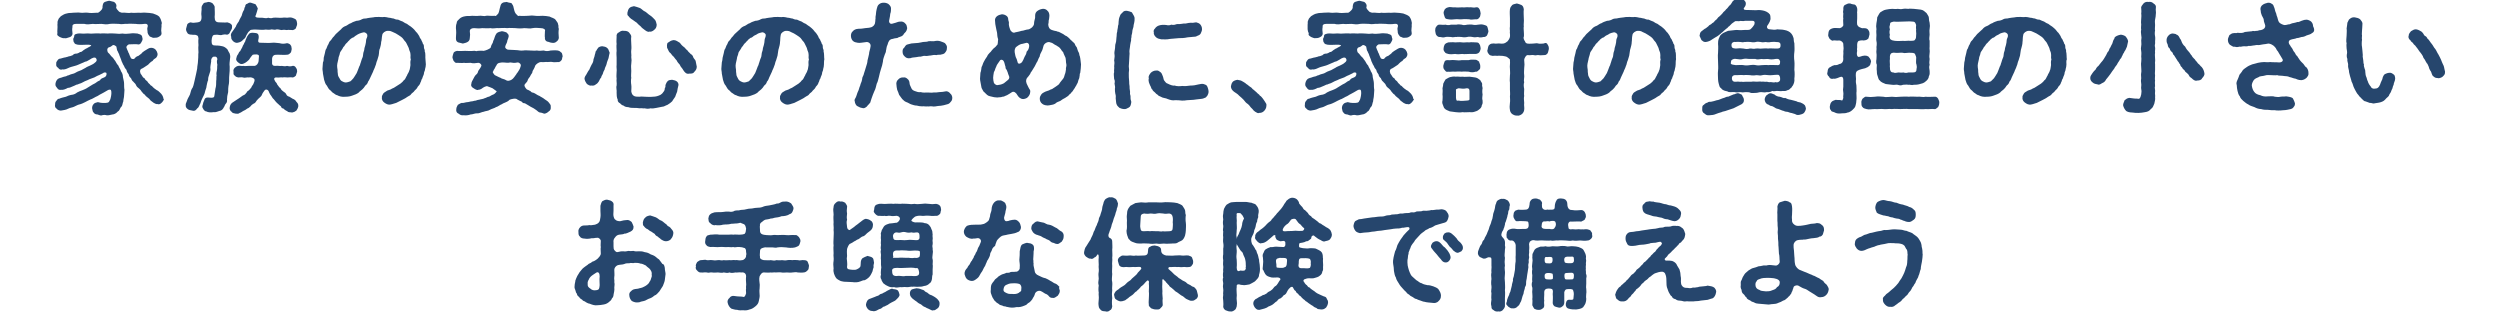
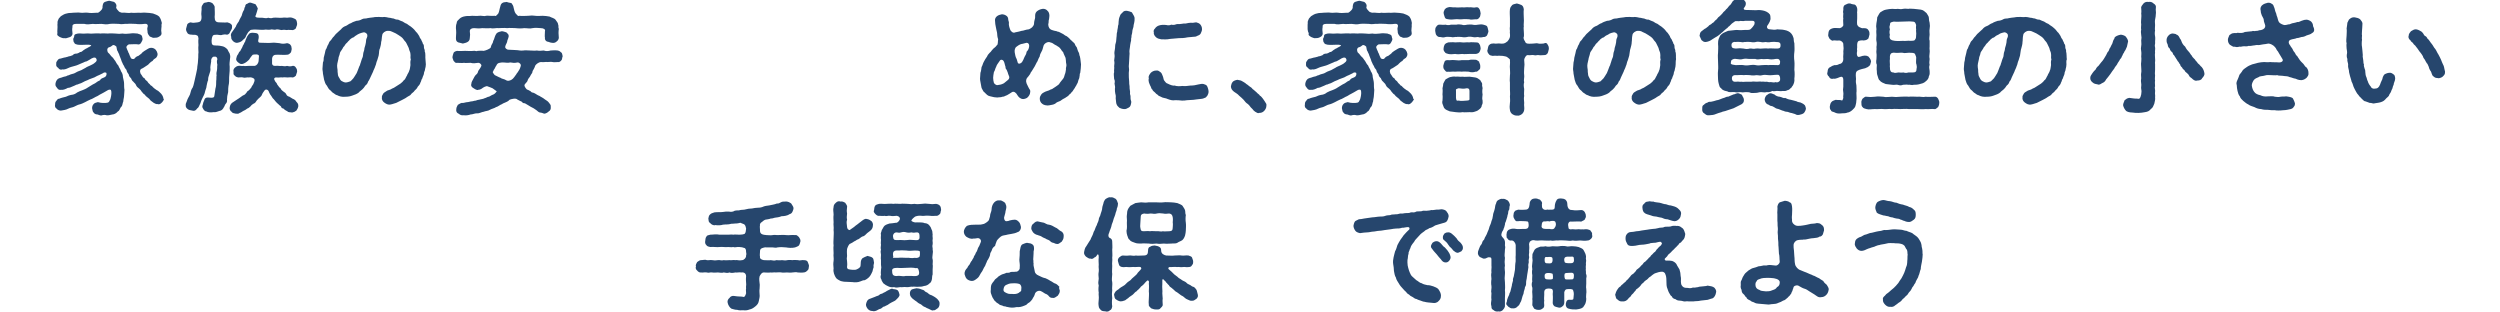
<svg xmlns="http://www.w3.org/2000/svg" version="1.1" id="_レイヤー_2" x="0px" y="0px" viewBox="0 0 648.7 80.9" style="enable-background:new 0 0 648.7 80.9;" xml:space="preserve">
  <style type="text/css">
	.st0{fill:#26466D;}
</style>
  <g>
    <path class="st0" d="M42.1,26.5c-0.4,0.4-0.7,0.7-1.2,0.5c-0.4,0.1-0.7-0.2-1-0.3c-0.4-0.3-0.5-0.4-0.8-0.6   c-0.3-0.4-0.5-0.6-0.8-0.8c-0.4-0.3-0.5-0.4-0.8-0.8c-0.3-0.1-0.4-0.4-0.8-0.8c-0.2-0.4-0.6-0.7-0.7-0.8c-0.3-0.2-0.5-0.4-0.7-0.8   c-0.1-0.4-0.5-0.6-0.7-0.9c-0.3-0.2-0.5-0.6-0.6-0.9c-0.4-0.4-0.5-0.5-0.6-1c-0.3-0.4-0.5-0.7-0.5-0.9c-0.1-0.5-0.4-0.5-0.6-1   c-0.1-0.4-0.4-0.6-0.5-1c-0.2-0.4-0.3-0.6-0.4-1c-0.2-0.4-0.2-0.6-0.4-1c-0.1-0.5-0.4-0.8-0.4-1c-0.2-0.2-0.3-0.6-0.4-1.3   c-0.2-0.2-0.6-0.5-0.9-0.4c-0.4,0.3-0.6,0.5-1.1,0.6c-0.5,0.3-0.4,0.9-0.2,1.3c0.6,0.5,0.7,0.9,1.1,1.2c0.3,0.2,0.5,0.7,0.8,1   c0.3,0.5,0.4,0.8,0.8,1.2c0.2,0.6,0.6,1,0.7,1.5c0.3,0.4,0.5,0.9,0.5,1.5c0.1,0.6,0.3,1.1,0.3,1.7c0,0.5,0,1.2,0.1,1.6   c0,0.6-0.1,1-0.1,1.5c0,0.5-0.2,1-0.2,1.5c-0.2,0.4-0.2,1.1-0.5,1.4c-0.4,0.3-0.4,1-0.9,1.2c-0.4,0.5-1,0.8-1.4,0.8   c-0.7,0.1-1,0.3-1.6,0.2c-0.2-0.1-0.7-0.1-1.1,0c-0.4,0.2-0.8-0.1-1.2-0.2c-0.3,0-0.8-0.1-1-0.5c-0.2-0.1-0.3-0.5-0.4-1.1   c0-0.4,0.1-0.8,0.4-1.1c0.2-0.3,0.7-0.4,1.1-0.5c1,0.3,1.7,0.2,2.1,0.2c0.5-0.1,0.5,0,0.8-0.3c0.1-0.3,0.3-0.4,0.4-0.9   c0.2-0.7,0.3-1.7,0.1-2.1c-0.2-0.3-0.7-0.1-1,0.1c-0.6,0.4-1.1,0.6-1.6,0.9c-0.3,0.1-0.9,0.6-1.3,0.7c-0.4,0.2-1,0.6-1.4,0.7   c-0.6,0.3-0.9,0.4-1.4,0.7c-0.4,0.2-1,0.5-1.5,0.6c-0.5,0.1-0.9,0.4-1.4,0.6c-0.4,0.2-0.9,0.2-1.5,0.5c-0.5,0.3-1.3,0.4-1.9,0.5   c-0.4,0-0.9-0.2-1.1-0.5c-0.4-0.2-0.5-0.7-0.4-1.1c0-0.5,0.1-0.7,0.3-0.9c0.2-0.2,0.3-0.6,0.8-0.6c0.4-0.2,1.3-0.4,1.7-0.5   c0.4-0.2,0.9-0.4,1.5-0.5c0.4,0,1.1-0.3,1.4-0.6c0.4-0.2,1-0.5,1.4-0.6c0.3-0.1,1-0.4,1.4-0.7c0.5-0.3,1-0.6,1.3-0.8   c0.3-0.1,0.8-0.4,1.3-0.8c0.2-0.1,0.6-0.2,0.7-0.5c0.2-0.3,0.8-0.4,1.1-0.6c0.5-0.3,0.5-0.8,0.4-1.1c-0.3-0.2-0.7-0.1-0.9,0.1   c-0.8,0.4-1.2,0.6-1.5,0.7c-0.5,0.3-0.9,0.5-1.3,0.6c-0.5,0.2-0.9,0.3-1.2,0.5c-0.5,0.2-0.8,0.3-1.3,0.6c-0.5,0.3-0.9,0.3-1.2,0.5   c-0.4,0-0.7,0.3-1.3,0.5c-0.5,0.2-0.8,0.4-1.3,0.4c-0.5,0.3-1.3,0.6-1.7,0.5c-0.6,0.1-0.8-0.1-1.1-0.5c-0.2-0.3-0.5-0.5-0.4-1.1   c0.1-0.5,0.2-0.8,0.6-1.2c0.4-0.3,0.9-0.3,1.3-0.5c0.5-0.2,0.8-0.1,1.2-0.4c0.3,0,0.7-0.3,1.2-0.4c0.5-0.1,0.9-0.3,1.2-0.5   c0.3-0.2,0.8-0.3,1.2-0.5c0.3-0.2,0.6-0.3,1.1-0.6c0.4-0.3,0.8-0.4,1.2-0.6c0.3-0.2,0.8-0.3,1.3-0.8c0.3-0.2,0.6-0.6,0.2-1.1   c-0.3-0.4-1.1,0-1.5,0.3c-0.6,0.3-0.9,0.6-1.3,0.6c-0.2,0.1-0.6,0.3-0.9,0.4c-0.7,0.3-1.3,0.6-1.8,0.7c-0.7,0.2-1.2,0.3-1.8,0.6   c-0.4,0.2-1,0.4-1.4,0.3c-0.4,0.2-0.9,0-1.1-0.4c-0.4-0.2-0.6-0.6-0.5-1c-0.1-0.5,0.2-0.7,0.3-0.9c0.2-0.3,0.4-0.5,0.8-0.5   c0.5-0.1,0.9-0.3,1.2-0.3c0.2-0.1,0.6-0.1,1-0.3c0.3,0,0.5-0.1,1-0.3c0.2-0.3,0.6-0.4,1-0.4c0.2,0,0.8-0.3,0.9-0.4   c0.4,0,0.5-0.2,0.9-0.5c0.4-0.2,0.5-0.4,0.9-0.5c0.2-0.2,0.6-0.3,1-0.6c0.1-0.1,0.1-0.2-0.1-0.2c-0.2-0.1-0.5-0.1-1-0.1   c-0.7,0-1.5,0.1-2.3,0c-0.3-0.1-0.8-0.1-0.9-0.5c-0.3-0.2-0.2-0.6-0.3-1c0.1-0.2,0.3-0.6,0.3-1c0.2-0.3,0.6-0.3,0.9-0.4   c0.7-0.1,1.2,0.1,2,0c0.8-0.1,1.3,0.1,1.9,0c0.5,0,1.2-0.1,2,0c0.6-0.1,1.2,0,1.9,0c0.8-0.1,1.3,0,1.9,0c0.8,0.1,1.3,0.1,1.9,0   c0.5,0.1,1.2,0.1,1.9,0c0.6-0.1,1.2-0.1,2,0c0.4,0.2,0.8,0.2,0.9,0.4c0.3,0.1,0.3,0.6,0.4,1c0,0.3-0.2,0.7-0.4,1   c-0.2,0.4-0.6,0.5-0.9,0.4c-0.5-0.1-1.1,0-2,0c-0.5-0.1-1,0.6-0.9,0.8c0.2,0.7,0.5,1.1,0.5,1.3c0.2,0.2,0.3,0.8,0.6,1.3   c0,0.3,0.6,0.6,1,0.3c0.3-0.4,0.6-0.6,1-0.7c0.2-0.1,0.6-0.5,0.8-0.6c0.2-0.3,0.5-0.5,0.8-0.7c0.8-0.5,1.2-0.8,1.7-0.8   c0.4,0,0.8,0.1,1.2,0.5c0.3,0.4,0.4,0.6,0.5,1.1c0,0.6-0.3,0.8-0.4,1c-0.3,0.2-0.7,0.4-0.9,0.8c-0.4,0.2-0.7,0.5-0.9,0.7   c-0.2,0.3-0.6,0.5-0.9,0.7c-0.2,0.1-0.5,0.4-1.2,0.7c-0.4,0.3-0.3,1.1,0.1,1.5c0.2,0.3,0.4,0.8,0.8,0.9c0.2,0.4,0.3,0.5,0.6,0.7   c0.2,0.1,0.3,0.5,0.6,0.7c0.3,0.2,0.3,0.5,0.7,0.6c0.4,0.5,1,0.9,1.3,1.1c0.3,0.1,0.6,0.4,0.8,0.6c0.5,0.4,0.9,1.1,0.9,1.6   C42.7,25.7,42.4,26.1,42.1,26.5z M14.9,6.4c0.1-0.3-0.1-0.8,0.2-1.2c0-0.3,0.4-0.7,0.7-1c0.5-0.3,0.9-0.6,1.5-0.7   c0.6-0.2,1.1-0.1,1.7-0.2c0.8,0,1.3-0.1,1.9,0c0.5,0.1,1.3-0.1,1.9,0c0.6,0.1,1.2,0.1,2.4,0c0.2,0.1,0.5-0.1,0.9-0.5   c0.1-0.1,0.6-0.5,0.5-1.1c0.1-0.7,0.2-1,0.6-1.2c0.4-0.1,0.8-0.3,1.2-0.3c0.3,0.1,0.8,0.2,1.2,0.3c0.4,0.3,0.7,0.7,0.6,1.2   c-0.2,0.3,0.1,0.7,0.5,1.1c0.2,0.3,0.5,0.4,0.9,0.5c1-0.1,1.7,0.2,2.4,0c0.7,0.1,1.3,0,2,0c0.7,0.1,1.1-0.1,1.9,0   c0.7,0,1.1,0.1,1.8,0.2c0.5,0.2,1.2,0.4,1.6,0.8c0.2,0.3,0.4,0.6,0.5,1c0.1,0.3,0.3,0.7,0.1,1.1c0.1,0.6-0.2,1.3,0,2.1   c0.1,0.6-0.3,0.8-0.6,1c-0.4,0.3-0.9,0.3-1.2,0.3c-0.6,0.1-0.7-0.2-1.2-0.3c-0.2-0.2-0.5-0.6-0.6-1c0-0.6-0.2-1.1,0-1.5   c0.2-0.7-0.3-0.9-0.9-0.8c-0.6,0.1-1.6,0.1-2.2,0c-0.8,0-1.5-0.1-2.2,0c-0.6-0.1-1.3,0.2-2.2,0c-0.8,0-1.4-0.1-2.3,0   c-0.8,0.2-1.4,0.1-2.2,0c-0.7,0-1.6,0.1-2.2,0c-0.9,0.1-1.6,0.2-2.2,0c-0.8,0-1.5,0-2.2,0c-0.6,0-1,0.2-0.9,0.8   c-0.1,0.5-0.1,1,0,1.6c0.1,0.4-0.3,0.9-0.6,1C17.4,9.9,17,10,16.7,9.9c-0.4,0.1-0.9-0.2-1.2-0.3c-0.4-0.3-0.8-0.4-0.6-1   C14.8,8,15,7.2,14.9,6.4z" />
    <path class="st0" d="M59.6,17.3c0,0.7,0,1.5-0.1,2.2c-0.1,0.8,0,1.5-0.1,2.2c-0.2,0.9-0.2,1.6-0.2,2.2c-0.2,0.7-0.3,1.4-0.3,2   c0.1,0.4-0.1,0.8-0.3,1c-0.3,0.3-0.3,0.7-0.5,0.9c-0.3,0.6-0.6,0.9-1.2,1c-0.4,0.1-0.9,0.4-1.5,0.3c-0.6,0.1-1.4,0.1-1.9-0.2   c-0.4,0-0.7-0.5-0.8-0.7c-0.3-0.4-0.2-0.7-0.1-1c0.1-0.5,0.2-0.8,0.4-1.2c0.1-0.4,0.3-0.7,0.9-0.7c1.6,0.2,1.6-0.1,1.7-0.3   c0.1-0.7,0.2-1.3,0.3-2c0.2-0.6,0.2-1.3,0.2-2c0.1-0.5,0-1.1,0.1-1.4c-0.1-0.6,0-0.9,0.1-1.4c0.1-0.6,0-0.8,0.1-1.4   c-0.1-0.4-0.2-1,0-1.4c0-0.5-0.3-0.8-0.9-0.7c-0.4,0-0.8,0.6-0.7,1.2c-0.1,0.8-0.3,1.6-0.2,1.9c0.1,0.4-0.2,1.2-0.3,1.5   c-0.2,0.5-0.3,0.9-0.3,1.5c-0.2,0.4-0.3,1.1-0.4,1.5c0,0.5-0.3,1-0.4,1.5c-0.1,0.6-0.4,1.1-0.6,1.5c-0.3,0.6-0.5,1.1-0.6,1.5   c-0.3,0.5-0.4,1.1-0.8,1.3c-0.3,0.4-0.6,0.8-1.3,0.6c-0.3-0.1-0.9-0.1-1.2-0.4c-0.3-0.2-0.6-0.6-0.5-1.1c-0.1-0.2,0.2-0.6,0.3-1   c0.2-0.7,0.5-1,0.8-1.7c0.2-0.7,0.3-1.3,0.7-1.8c0.3-0.7,0.3-1.1,0.5-1.8c0.2-0.7,0.2-1.1,0.4-1.8c0.1-0.7,0.3-1.1,0.3-1.8   c0.1-0.7,0.2-1.2,0.2-1.8c0.1-0.8,0-1.3,0.1-1.9c0-0.5-0.1-1.1,0-1.9c0-0.3-0.1-0.9,0-1.7c-0.1-0.3,0-0.7-0.4-0.8   c-0.4-0.3-1-0.1-1.3-0.2c-0.7,0-1.1-0.2-1.2-0.5c-0.2-0.3-0.4-0.7-0.3-1.1c0.1-0.4,0.2-0.8,0.3-1.1c0.1-0.2,0.6-0.5,0.9-0.5   c0.5,0.2,1,0.1,1.8,0c0.5-0.1,1-0.2,1-1.4c-0.2-1.2,0.1-1.6,0-2.4c0-0.4,0.2-0.7,0.5-1.1c0.2-0.3,0.8-0.2,1.2-0.4   c0.4,0,0.8,0.1,1.2,0.4c0.2,0.3,0.6,0.7,0.5,1.1c0,0.6,0.1,1.5,0,2.4c0,1,0.3,1.4,1.2,1.4c0.9,0,1.4,0.1,2.1,0   c0.3,0.1,0.7,0.2,1,0.5c0.3,0.3,0.2,0.5,0.2,1C60,7.9,59.8,8,59.6,8.5C59.5,8.8,59.1,9,58.9,9c-0.4-0.1-0.6-0.1-1.1,0   c-0.4,0.2-0.8,0.1-1.5,0c-0.4,0.1-0.8-0.1-1.1,0.3c-0.2,0.3-0.3,1-0.3,1.3c0,0.9,0.2,1.2,0.9,1.2c1,0,1.5,0.1,1.9,0.2   c0.5,0.1,0.9,0.4,1.3,0.8c0.1,0.3,0.4,0.7,0.6,1.1c0.1,0.3,0.2,0.8,0.1,1.2C59.6,15.9,59.5,16.7,59.6,17.3z M77.4,27.6   c-0.1,0.5-0.3,0.8-0.5,1.1c-0.4,0.3-0.6,0.4-1.1,0.5c-0.4-0.1-1,0-1.2-0.3c-0.3-0.2-0.7-0.3-1-0.7c-0.4-0.1-0.6-0.2-0.7-0.6   c-0.3-0.2-0.5-0.4-0.7-0.6c-0.4-0.3-0.9-0.9-1.2-1.3c-0.2-0.1-0.4-0.5-0.6-0.8c-0.2-0.2-0.5-0.7-0.6-1c-0.2-0.7-0.8-0.8-1.1-0.5   c-0.3,0.4-0.6,0.8-0.7,1.1c-0.1,0.4-0.5,0.7-0.6,0.8c-0.3,0.3-0.5,0.4-0.8,0.8c-0.1,0.2-0.4,0.7-0.8,0.8c-0.3,0.2-0.5,0.3-0.8,0.7   c-0.4,0.4-0.6,0.5-0.9,0.6c-0.3,0.3-0.8,0.5-1,0.6c-0.4,0.2-0.5,0.4-0.9,0.5c-0.3,0.3-0.7,0.2-1,0.2c-0.4-0.1-0.9-0.1-1.1-0.5   c-0.3-0.1-0.6-0.7-0.5-1.1c0.1-0.6,0.2-0.8,0.6-1.2c0.4-0.3,0.8-0.5,1.2-0.8c0.4-0.2,0.7-0.5,0.9-0.6c0.2-0.1,0.6-0.5,0.9-0.6   c0.3-0.1,0.5-0.3,0.8-0.7c0.1-0.4,0.4-0.3,0.8-0.8c0.2-0.3,0.5-0.5,0.5-0.7c0.1-0.3,0.4-0.4,0.6-1.1c0.1-0.2,0.3-0.7,0-1   c-0.4-0.3-1-0.4-1.3-0.3c-0.6-0.1-1.1,0.2-1.5,0c-0.6-0.1-0.8,0-1.3,0c-0.3-0.1-0.6-0.1-0.9-0.5c-0.4-0.2-0.3-0.6-0.3-1   c-0.1-0.3,0-0.7,0.3-1c0.3-0.2,0.4-0.4,0.9-0.5s0.9,0.1,1.4,0c0.3,0.1,0.9,0,1.3,0c0.5,0,0.8,0,1.6,0c0.5-0.1,0.9-0.6,1-1.2   c0-0.4,0.1-1,0.1-1.4c-0.1-0.5-1.1-0.4-1.6-0.3c-0.2,0.2-0.3,0.3-0.5,0.6c-0.3,0.3-0.3,0.6-0.7,0.9c-0.4,0.4-1,0.8-1.5,0.9   c-0.5,0.1-0.7-0.1-1.1-0.4c-0.4-0.3-0.6-0.7-0.5-1c0.1-0.4,0.2-0.8,0.3-0.9c0.3-0.2,0.3-0.8,0.7-1c0.3-0.5,0.3-0.5,0.6-1.1   c0.1-0.5,0.4-0.6,0.5-1.1c0.3-0.2,0.2-0.6,0.5-1.1c0.3-0.8,0.6-1,0.8-1.3c0.4-0.2,0.7-0.2,0.9-0.2c0.5,0.1,1,0,1.3,0.3   c0.2,0.2,0.3,0.7,0.2,1.2c-0.3,1.1,0.1,1.1,0.7,1.1c0.9,0,1.9,0.1,2.8,0c0.6-0.1,1.4,0.1,1.9,0.1c0.7,0.2,1.2,0.2,2,0   c0.5,0.1,0.8,0.3,0.9,0.5c0.3,0.3,0.2,0.7,0.3,1c-0.1,0.4-0.1,0.8-0.3,1c-0.4,0.4-0.6,0.5-0.9,0.5c-0.8,0.1-1.3,0-2.5,0   c-0.4,0-0.9,0-1.1,0.3c-0.4,0.4-0.3,1-0.3,1.6c-0.1,0.9,0.4,1,0.8,1c0.9-0.1,1.1,0.1,1.7,0c0.3,0,0.8,0.2,1.4,0   c0.4,0.1,0.9,0.2,1.4,0c0.4-0.1,0.8,0.2,0.9,0.5c0.3,0.3,0.3,0.8,0.3,1c-0.1,0.5-0.3,0.8-0.3,1c-0.3,0.3-0.6,0.5-0.9,0.5   c-0.5-0.1-0.8,0-1.3,0c-0.3,0-0.8-0.1-1.3,0c-0.4-0.1-1,0.1-1.5,0c-0.4-0.1-0.8,0.2-0.6,0.6c0.1,0.3,0.3,0.6,0.6,0.9   c0.1,0.4,0.4,0.6,0.5,0.8c0.1,0.3,0.5,0.4,0.6,0.7c0.1,0.3,0.5,0.5,0.7,0.7c0.3,0.2,0.5,0.3,0.7,0.7c0.1,0.3,0.4,0.5,0.8,0.6   c0.3,0.2,0.5,0.3,0.8,0.5c0.5,0.2,0.8,0.4,1,0.8C77.4,26.9,77.4,27.1,77.4,27.6z M60.3,8.2c0.2-0.3,0.6-0.8,0.9-1.3   c0.1-0.4,0.5-1,0.8-1.4c0.1-0.4,0.5-1,0.7-1.4c0.1-0.4,0.3-1.1,0.6-1.5c0.2-0.3,0-0.6,0.3-0.8C63.6,1.4,63.8,1,64.1,1   c0.3-0.2,0.6-0.4,1-0.3C65.4,0.8,66,1,66.3,1.1c0.3,0.4,0.4,0.7,0.6,1.1c-0.1,0.5-0.3,1-0.5,1.7c-0.1,0.2-0.2,0.3-0.1,0.4   c0.1,0.3,0.6,0.3,1.7,0.3c0.6,0.1,1.2,0.2,1.6,0c0.3,0.1,0.8,0.2,1.3,0c0.9-0.1,1.6,0.1,2.4,0c0.5-0.1,0.9,0,1.2,0   c0.5-0.1,0.9-0.1,1.3,0c0.3,0.1,0.8,0.3,1,0.5c0.2,0.3,0.3,0.8,0.3,1.1c0,0.5-0.3,0.8-0.3,1.1c-0.1,0.2-0.7,0.6-1,0.5   c-0.5,0-0.9-0.1-1.4,0c-0.5-0.1-0.9-0.1-1.4,0c-0.6-0.1-1.1-0.3-1.5-0.1c-0.5,0.1-0.9-0.2-1.4,0c-0.6,0.1-1.1-0.1-1.4,0   c-0.5,0.1-1.2,0-1.7,0c-0.4,0-1-0.1-1.4,0c-0.4,0-0.8,0.1-0.8,0.3c-0.4,0.2-0.7,0.9-0.9,1.2c-0.2,0.6-0.4,0.8-0.8,1.1   c-0.4,0.5-0.9,0.7-1.5,0.8c-0.4,0.1-0.9-0.2-1.1-0.4c-0.3-0.3-0.6-0.7-0.5-1.1C59.8,9.1,59.9,8.7,60.3,8.2z" />
    <path class="st0" d="M110.5,16.7c0,0.5-0.1,0.8-0.2,1.2c0,0.5-0.3,0.7-0.3,1.2c0,0.3-0.4,0.9-0.4,1.2c-0.3,0.3-0.3,0.9-0.5,1.1   c-0.1,0.5-0.5,0.9-0.7,1.1c-0.2,0.5-0.5,0.7-0.8,1c-0.3,0.5-0.7,0.6-0.9,0.9c-0.2,0.4-0.7,0.5-1.1,0.8c-0.5,0.4-1.1,0.6-1.4,0.8   c-0.6,0.3-1,0.5-1.4,0.7c-0.5,0.1-0.8,0.3-1.4,0.4c-0.7,0.2-1.3-0.2-1.7-0.5c-0.3-0.2-0.7-0.7-0.6-1.3c-0.1-0.3,0.2-0.8,0.4-1.1   c0.3-0.3,0.6-0.4,1-0.7c0.5-0.2,0.8-0.2,1.2-0.5c0.3-0.1,0.7-0.3,1.1-0.6c0.2-0.1,0.8-0.5,1.1-0.7c0.4-0.3,0.7-0.6,0.9-0.9   c0.4-0.2,0.5-0.8,0.8-1.2c0.1-0.4,0.5-0.8,0.6-1.3c0.2-0.3,0.2-1,0.3-1.4c0-0.6-0.1-0.8,0.1-1.5c-0.2-0.4,0-0.9-0.1-1.4   c0-0.5-0.3-0.8-0.4-1.4c-0.1-0.4-0.4-0.8-0.6-1.3c-0.2-0.5-0.6-0.7-0.8-1.1c-0.3-0.5-1-0.9-1.3-1.1c-0.4-0.3-1-0.6-1.5-0.8   c-0.4-0.2-0.6-0.3-1.3-0.3c-0.6,0-1.3,0.5-1.4,1c-0.2,0.9-0.1,1.4-0.3,1.9c0,0.6-0.2,1.2-0.3,1.6c-0.3,0.5-0.2,1.2-0.3,1.6   c0,0.4-0.3,1-0.4,1.5c-0.3,0.6-0.3,1.2-0.5,1.5c-0.2,0.7-0.5,1.1-0.6,1.5c-0.2,0.4-0.4,0.8-0.7,1.5c-0.1,0.2-0.3,0.7-0.6,1.1   c-0.1,0.4-0.3,0.7-0.7,1c-0.3,0.5-0.5,0.7-0.8,1c-0.3,0.3-0.7,0.5-0.9,0.8c-0.5,0.4-1.1,0.6-1.7,0.8c-0.5,0.2-1.1,0.3-1.8,0.3   c-0.8,0.1-1.6-0.1-2.1-0.4c-0.2,0-0.7-0.3-0.9-0.5c-0.4-0.2-0.5-0.4-0.8-0.7c-0.5-0.3-0.7-0.8-1-1.3c-0.4-0.4-0.5-0.9-0.7-1.5   c-0.1-0.5-0.2-1-0.3-1.6c0-0.6-0.2-1-0.1-1.6c0-0.5,0.1-0.8,0.1-1.3C84,15.8,84,15.4,84,15c0.1-0.5,0.2-0.8,0.3-1.2   c0.1-0.3,0.1-0.9,0.4-1.2c0.2-0.4,0.2-0.7,0.5-1.1c0.1-0.3,0.3-0.8,0.6-1c0.3-0.3,0.5-0.8,0.8-1c0.3-0.3,0.4-0.6,0.8-0.9   c0.5-0.5,0.8-0.7,1.1-1c0.3-0.4,0.7-0.7,1.3-0.9c0.3-0.1,0.8-0.6,1.3-0.7c0.4-0.3,0.9-0.4,1.4-0.6c0.5,0,1.1-0.2,1.4-0.4   c0.5-0.3,1-0.1,1.5-0.3c0.4-0.1,0.8-0.1,1.5-0.2c0.3-0.1,1-0.1,1.5-0.1c0.3,0,0.7,0.1,1.3,0c0.4,0,0.7,0.1,1.2,0.2   c0.5,0,0.8,0.2,1.2,0.2c0.4,0.2,0.7,0.3,1.2,0.3c0.4,0.2,0.9,0.4,1.2,0.5c0.4,0.3,0.8,0.5,1.1,0.6c0.3,0.2,0.6,0.5,1,0.7   c0.4,0.3,0.7,0.6,0.9,0.8c0.3,0.3,0.4,0.6,0.7,0.8c0.2,0.2,0.5,0.8,0.6,0.9c0,0.2,0.4,0.8,0.5,0.9c0.1,0.4,0.4,0.7,0.4,1   c0.3,0.3,0.3,0.6,0.3,1c0,0.4,0.3,0.6,0.2,1c0.3,0.7,0.1,1.5,0.2,2.1C110.4,15.7,110.5,16.5,110.5,16.7z M95.3,9.1   c0-0.4-0.6-0.8-1-0.7c-0.4,0.1-0.8,0.2-1,0.3C93,8.8,92.7,9,92.4,9.2c-0.3,0.1-0.6,0.6-1,0.6c-0.4,0.3-0.6,0.4-0.8,0.7   c-0.3,0.2-0.4,0.5-0.8,0.8c-0.3,0.3-0.4,0.7-0.7,0.9c-0.1,0.3-0.3,0.5-0.6,1c-0.3,0.4-0.3,0.5-0.4,1c-0.2,0.5-0.3,0.8-0.3,1.1   c-0.2,0.8-0.4,1.6-0.3,2.2c0.1,0.5,0.1,0.8,0.1,1.2c0.1,0.3,0,0.9,0.3,1.3c0.3,0.4,0.3,0.7,0.7,1c0.3,0.2,0.8,0.4,1.1,0.4   c0.4,0,0.9-0.2,1.2-0.3c0.3-0.2,0.5-0.5,0.8-0.8c0.3-0.4,0.5-0.8,0.7-1.1c0.2-0.2,0.3-0.7,0.5-1.1c0.2-0.4,0.2-0.7,0.5-1.2   c0.1-0.5,0.3-0.8,0.4-1.3c0.1-0.4,0.4-0.8,0.4-1.3c0-0.3,0.1-0.8,0.3-1.3c0-0.3,0.1-0.7,0.3-1.3c0.1-0.4,0.2-0.9,0.2-1.3   S95.4,9.7,95.3,9.1z" />
    <path class="st0" d="M146,14.6c-0.2,0.5-0.1,0.8-0.3,1c-0.2,0.3-0.6,0.6-0.9,0.5c-0.6,0-1,0.1-1.4,0s-1,0-1.4,0   c-0.3-0.1-0.9,0.1-1.6,0c-0.7,0-1.4,0.7-1.5,0.9c-0.1,0.4-0.3,0.7-0.5,1.1c-0.3,0.4-0.2,0.5-0.3,0.8c-0.2,0.3-0.5,0.7-0.6,1   c-0.3,0.4-0.5,0.6-0.6,1c-0.1,0.4-0.4,0.5-0.8,1.1c-0.1,0.3,0.2,0.8,0.6,1.2c0.3,0.1,0.7,0.3,1,0.5c0.2,0.3,0.4,0.3,0.8,0.4   c0.5,0.2,0.9,0.6,1.5,0.8c0.4,0.3,0.8,0.4,1.4,0.9c0.4,0.3,0.7,0.4,1,0.8c0.2,0.3,0.6,0.6,0.5,1.1c0.1,0.5-0.1,1-0.5,1.2   c-0.3,0.3-0.8,0.6-1.2,0.6c-0.3-0.1-0.7-0.3-1.1-0.3c-0.4-0.1-0.5-0.3-0.9-0.6c-0.5-0.4-0.9-0.6-1.5-0.9c-0.4-0.3-0.9-0.5-1.5-0.9   c-0.4,0-0.6-0.1-0.8-0.4c-0.4-0.2-0.7-0.3-1.2-0.6c-0.3-0.4-1.6-0.1-2,0.1c-0.3,0.4-0.9,0.6-1.1,0.7c-0.4,0.2-0.6,0.2-0.8,0.4   c-0.6,0.2-1.1,0.7-1.6,0.8c-0.4,0.3-1.1,0.4-1.6,0.7c-0.4,0.3-1.2,0.3-1.6,0.5c-0.4,0-1.2,0.5-1.7,0.4c-0.7,0-1.1,0.3-1.7,0.3   c-0.5,0.2-1.3,0.3-1.8,0.2c-0.6,0.1-0.9-0.1-1.3-0.4c-0.5-0.2-0.7-0.6-0.6-1.2c0-0.5,0.3-0.8,0.4-1.1c0.4-0.2,0.6-0.4,1-0.5   c0.5,0.1,1-0.2,1.5-0.2c0.3,0,0.8-0.2,1.1-0.2c0.3,0,0.7-0.2,1.1-0.2c0.3-0.2,0.9-0.2,1.1-0.3c0.3-0.1,0.8-0.1,1.1-0.3   c0.5-0.1,0.8-0.4,1.1-0.4c0.2,0,0.7-0.4,1-0.5s0.6-0.2,1.1-0.9c-0.6-0.5-0.9-0.6-1.1-0.8c-0.5-0.2-0.7-0.3-1.3-0.5   c-0.2-0.2-1.2,0.3-1.5,0.6c-0.3,0.2-0.6,0.3-0.9,0.3c-0.3,0.2-0.9-0.2-1.2-0.4c-0.4-0.2-0.8-0.6-0.6-1.1c0-0.5,0.3-0.9,0.5-1.3   c0.2-0.4,0.4-0.8,0.7-1.1c0.3-0.2,0.5-0.5,0.6-1c0.3-0.5,0.5-0.6,0.8-1.3c0.1-0.3-0.3-0.8-0.8-0.8c-0.8,0.1-1.3,0.2-2,0   c-0.7,0-1.2,0.1-1.7,0c-0.5,0.1-1.2,0-1.8,0c-0.6,0.1-0.6-0.3-0.9-0.5c-0.1-0.3-0.3-0.7-0.3-1c0.1-0.4,0.1-0.6,0.3-1.1   c0.1-0.2,0.4-0.4,0.9-0.5c0.7,0.1,1.3,0,2.1,0c0.7,0,1.5,0.1,2.1,0c0.5-0.1,0.8,0.2,1.1,0c0.4,0,1-0.1,1.6,0   c0.6-0.1,1.5-0.5,1.8-0.8c0.2-0.7,0.2-0.7,0.5-1.2c0.2-0.3,0.1-0.6,0.3-0.8c0.2-0.4,0.3-1.2,0.8-1.8c0.4-0.3,0.8-0.4,1.3-0.5   c0.3,0,0.9,0.2,1.2,0.3c0.4,0.4,0.6,0.5,0.6,1c-0.1,0.7-0.4,1-0.4,1.4c-0.1,0.5-0.4,0.7-0.5,1.3c-0.1,0.3,0.3,0.8,0.9,0.8   c0.8,0,1.4,0.1,2,0.1c0.5,0,1,0.2,1.8,0.1c0.5-0.1,1.2,0,1.7,0c0.5,0,1.3,0.1,1.8,0c0.5,0.1,1.1,0.1,1.8,0c0.5,0.2,1.1,0.2,1.8,0   c0.4,0,1.1-0.1,1.8,0c0.5,0.1,0.7,0.3,0.9,0.5C145.9,13.7,145.9,14.3,146,14.6z M118.3,7.3c0-0.3,0-0.8,0.2-1.3   c0-0.5,0.3-0.7,0.7-1.1c0.4-0.4,0.9-0.6,1.6-0.7c0.4-0.1,1.2,0,1.7-0.1c0.7,0,1.2,0.1,1.8,0c0.6-0.1,1.3,0.2,1.8,0   c0.4-0.1,1.3,0.1,2.3,0c0.3,0.2,0.5-0.2,0.9-0.6c0.2-0.4,0.3-1,0.4-1.4c0.2-0.7,0.2-1,0.6-1.3c0.4-0.3,0.9-0.2,1.2-0.3   c0.4,0.2,0.8,0.2,1.2,0.3c0.2,0.3,0.5,0.6,0.6,1.3c0.1,0.4,0.2,1,0.5,1.4c0.4,0.4,0.6,0.8,0.9,0.6c1,0.1,1.8,0,2.3,0   c0.8-0.1,1.3-0.1,1.9,0c0.6,0.1,1.3,0,1.9,0c0.7,0,1.1,0.1,1.8,0.2c0.5,0.3,1.3,0.4,1.6,0.9c0.3,0.5,0.6,0.7,0.6,1.1   c0.2,0.3,0,0.8,0.2,1.2c-0.1,0.7-0.1,1.4,0,2.3c0,0.4-0.3,0.8-0.6,1c-0.3,0.3-0.8,0.4-1.2,0.3c-0.4,0-0.9-0.3-1.2-0.3   c-0.4-0.1-0.7-0.6-0.6-1c-0.1-0.4,0-1.1,0-1.7c0.2-0.5-0.4-0.8-1.1-0.8c-0.8-0.1-1.5-0.1-2.1,0c-0.8,0.2-1.3,0-2.2,0   c-0.6,0.1-1.5,0.1-2.2,0c-0.6,0-1.5-0.1-2.2,0c-0.9-0.1-1.5,0-2.2,0c-0.6-0.1-1.4,0.2-2.1,0c-0.8,0.1-1.6,0-2.2,0   c-0.6,0.1-1.3,0.1-2.1,0c-0.7,0-1.1,0.3-1.1,0.8c0.1,0.6,0.1,1.2,0,1.8c0,0.6-0.4,0.9-0.6,1c-0.3,0.2-0.8,0.3-1.2,0.4   c-0.3-0.1-0.9-0.2-1.2-0.3c-0.4-0.2-0.6-0.4-0.6-1.1C118.4,8.8,118.4,8.1,118.3,7.3z M134.3,16.2c-0.8,0.2-1.3,0.1-1.9,0   c-0.6,0.2-1.2,0-2.1,0c-0.5,0.1-1.2,0-1.5,0.8c-0.3,0.4-0.3,0.6-0.5,0.9c-0.3,0.3-0.2,0.5-0.4,0.7c-0.1,0.1,0,0.2,0.1,0.4   c0.1,0.2,0.3,0.4,0.4,0.5c0.5,0.2,0.9,0.5,1.5,0.7c0.3,0.3,0.8,0.2,1.6,0.7c0.5,0.2,1.2-0.1,1.6-0.5c0.2-0.2,0.5-0.6,0.7-0.9   c0.2-0.2,0.2-0.4,0.5-0.7c0.3-0.5,0.6-0.8,0.8-1.6C135.3,16.7,134.8,16.2,134.3,16.2z" />
-     <path class="st0" d="M158.2,13.7c-0.1,0.3-0.2,0.9-0.3,1.4c-0.2,0.6-0.4,0.9-0.5,1.5c-0.1,0.5-0.5,1-0.5,1.4   c-0.3,0.5-0.4,0.8-0.5,1.2c-0.2,0.3-0.4,0.7-0.4,0.9c-0.3,0.3-0.4,0.6-0.6,1c-0.2,0.3-0.4,0.6-0.8,0.8c-0.2,0.2-0.6,0.4-1.1,0.3   c-0.6,0.1-0.8-0.2-1.2-0.4c-0.2-0.3-0.5-0.7-0.6-1.2c-0.1-0.2,0-0.7,0.4-1.2c0.2-0.3,0.5-1,0.8-1.3c0.2-0.5,0.4-0.9,0.6-1.3   c0.2-0.3,0.5-0.8,0.5-1.4c0.2-0.6,0.3-0.8,0.4-1.4c0.2-0.3,0-0.6,0.3-0.8c0.2-0.4,0.3-0.5,0.6-0.9c0.2-0.1,0.5-0.3,1-0.3   c0.5,0.1,0.9,0.1,1.3,0.5C157.9,12.7,158,13.3,158.2,13.7z M176,22.3c-0.1,0.4-0.2,0.8-0.3,1.5c-0.2,0.4-0.3,0.8-0.5,1.3   c-0.3,0.5-0.6,0.8-0.8,1.2c-0.3,0.3-0.7,0.6-1.2,0.9c-0.6,0.2-0.9,0.5-1.4,0.5c-0.4,0.1-1,0.2-1.5,0.3c-0.6,0.1-1,0.2-1.5,0.1   c-0.5,0.2-1.2,0.1-1.5,0c-0.3,0.1-0.8-0.1-1.3,0c-0.5-0.1-1.1-0.1-1.5-0.1c-0.6,0-0.9,0-1.5-0.2c-0.4,0-0.9-0.1-1.2-0.4   c-0.2,0-0.7-0.3-0.9-0.6c-0.3-0.1-0.7-0.5-0.6-0.9c-0.3-0.6-0.3-1.3-0.3-1.9c0.1-0.5-0.2-1.3,0-1.8c0.1-0.7-0.1-1.1,0-1.8   c-0.1-0.7,0-1.1,0-1.8c0.1-0.5-0.1-1.1,0-1.8c0-0.4,0-1.2,0-1.8c0-0.4-0.1-1.2,0-1.8c0-0.6-0.1-1.2,0-1.8c-0.1-0.7,0-1.1,0-1.9   c-0.1-0.5,0.2-1,0.6-1.1c0.4-0.3,0.7-0.5,1.3-0.4c0.6,0,1,0.1,1.3,0.4c0.3,0.4,0.6,0.7,0.6,1.1c-0.1,0.7,0,1.2,0,1.8   c0,0.4,0.1,1.1,0,1.7c-0.1,0.6,0.1,1.3,0,1.8c0.1,0.6,0.1,1,0,1.8c-0.1,0.7,0,1,0,1.8c0,0.7-0.1,1.3,0,1.8c-0.1,0.5-0.1,1.3,0,1.8   c0.1,0.7,0,1.1,0,1.7c0.1,0.5,0.2,0.9,0.7,1.2c0.3,0.2,1,0.2,1.4,0.2c0.6-0.1,1.1,0,1.4,0c0.7,0,1.3,0.1,2.1,0c0.8,0,1.4-0.2,2-0.5   c0.1-0.1,0.5-0.3,0.7-0.7c0.2-0.2,0.4-0.5,0.4-1c0.3-0.4,0.1-0.7,0.2-0.9c0.2-0.4,0.2-0.6,0.6-1c0.2-0.2,0.7-0.3,1.1-0.3   c0.5,0.1,1,0.2,1.3,0.5C175.8,21.3,176.2,21.7,176,22.3z M162.8,3.3c0.1-0.4,0.2-0.9,0.5-1.2c0.3-0.3,0.7-0.4,1.2-0.5   c0.4,0.1,1.1,0.3,1.6,0.5c0.5,0.3,0.9,0.8,1.3,0.9c0.6,0.4,0.8,0.7,1.3,1c0.5,0.3,1,0.9,1.3,1.2c0.3,0.5,0.3,0.9,0.4,1.2   c0,0.6-0.3,1.1-0.6,1.3c-0.4,0.4-0.9,0.6-1.3,0.5c-0.4,0.2-0.9-0.2-1.3-0.5c-0.4-0.3-0.7-0.5-0.9-0.8c-0.2-0.2-0.5-0.4-0.8-0.7   c-0.2-0.3-0.4-0.4-0.7-0.6c-0.4-0.3-0.6-0.4-0.7-0.5c-0.4-0.2-0.9-0.7-1-0.9C162.7,3.9,162.8,3.7,162.8,3.3z M180.8,17.3   c0,0.6-0.3,1-0.6,1.3c-0.3,0.5-0.7,0.5-1.3,0.5c-0.8,0.2-1.2-0.3-1.6-0.9c-0.3-0.6-0.7-0.8-0.9-1.4c-0.3-0.3-0.7-0.8-0.8-1.1   c-0.3-0.3-0.5-0.6-0.8-1c-0.3-0.2-0.4-0.4-0.8-0.9c-0.5-0.3-0.5-0.7-0.9-1.4c-0.1-1,0-1.3,0.5-1.5c0.4-0.3,0.6-0.4,1.2-0.5   c0.6,0,1.1,0.4,1.6,0.7c0.2,0.3,0.6,0.8,1.2,1.2c0.1,0.1,0.6,0.7,0.8,0.8c0.2,0.4,0.6,0.6,0.8,0.9c0.4,0.2,0.6,0.5,0.7,0.9   c0.2,0.4,0.5,0.6,0.6,0.9C180.6,16.3,180.7,16.9,180.8,17.3z" />
-     <path class="st0" d="M213.8,16.7c0,0.5-0.1,0.8-0.2,1.2c0,0.5-0.3,0.7-0.3,1.2c0,0.3-0.4,0.9-0.4,1.2c-0.3,0.3-0.3,0.9-0.5,1.1   c-0.1,0.5-0.5,0.9-0.7,1.1c-0.2,0.5-0.5,0.7-0.8,1c-0.3,0.5-0.7,0.6-0.9,0.9c-0.2,0.4-0.7,0.5-1.1,0.8c-0.5,0.4-1.1,0.6-1.4,0.8   c-0.6,0.3-1,0.5-1.4,0.7c-0.5,0.1-0.8,0.3-1.4,0.4c-0.7,0.2-1.3-0.2-1.7-0.5c-0.3-0.2-0.7-0.7-0.6-1.3c-0.1-0.3,0.2-0.8,0.4-1.1   c0.2-0.3,0.6-0.4,1-0.7c0.5-0.2,0.8-0.2,1.2-0.5c0.3-0.1,0.7-0.3,1.1-0.6c0.2-0.1,0.8-0.5,1.1-0.7c0.4-0.3,0.7-0.6,0.9-0.9   c0.4-0.2,0.5-0.8,0.8-1.2c0.1-0.4,0.5-0.8,0.6-1.3c0.2-0.3,0.2-1,0.3-1.4c0-0.6-0.1-0.8,0.1-1.5c-0.2-0.4,0-0.9-0.1-1.4   c0-0.5-0.3-0.8-0.4-1.4c-0.1-0.4-0.4-0.8-0.6-1.3c-0.2-0.5-0.6-0.7-0.8-1.1c-0.3-0.5-1-0.9-1.3-1.1c-0.4-0.3-1-0.6-1.5-0.8   C204.9,8.1,204.6,8,204,8c-0.6,0-1.3,0.5-1.4,1c-0.2,0.9-0.1,1.4-0.2,1.9c0,0.6-0.2,1.2-0.3,1.6c-0.2,0.5-0.2,1.2-0.3,1.6   c0,0.4-0.3,1-0.4,1.5c-0.3,0.6-0.3,1.2-0.5,1.5c-0.2,0.7-0.5,1.1-0.6,1.5c-0.2,0.4-0.4,0.8-0.7,1.5c-0.1,0.2-0.2,0.7-0.6,1.1   c-0.1,0.4-0.3,0.7-0.7,1c-0.3,0.5-0.5,0.7-0.8,1c-0.3,0.3-0.7,0.5-0.9,0.8c-0.5,0.4-1.1,0.6-1.7,0.8c-0.5,0.2-1.1,0.3-1.8,0.3   c-0.8,0.1-1.6-0.1-2.1-0.4c-0.2,0-0.7-0.3-0.9-0.5c-0.4-0.2-0.5-0.4-0.8-0.7c-0.5-0.3-0.7-0.8-1-1.3c-0.4-0.4-0.5-0.9-0.7-1.5   c-0.1-0.5-0.2-1-0.3-1.6c0-0.6-0.2-1-0.1-1.6c0-0.5,0.1-0.8,0.1-1.3c0.1-0.4,0.2-0.8,0.2-1.2c0.1-0.5,0.2-0.8,0.3-1.2   c0.1-0.3,0.1-0.9,0.4-1.2c0.2-0.4,0.2-0.7,0.5-1.1c0.1-0.3,0.3-0.8,0.6-1c0.3-0.3,0.5-0.8,0.8-1c0.3-0.3,0.4-0.6,0.8-0.9   c0.5-0.5,0.8-0.7,1.1-1c0.3-0.4,0.7-0.7,1.3-0.9c0.3-0.1,0.8-0.6,1.3-0.7c0.4-0.3,0.9-0.4,1.4-0.6c0.5,0,1.1-0.2,1.4-0.4   c0.5-0.3,1-0.1,1.5-0.3c0.4-0.1,0.8-0.1,1.5-0.2c0.3-0.1,1-0.1,1.5-0.1c0.3,0,0.7,0.1,1.3,0c0.4,0,0.7,0.1,1.2,0.2   c0.5,0,0.8,0.2,1.2,0.2c0.4,0.2,0.7,0.3,1.2,0.3c0.4,0.2,0.9,0.4,1.2,0.5c0.4,0.3,0.8,0.5,1.1,0.6c0.3,0.2,0.6,0.5,1,0.7   c0.4,0.3,0.7,0.6,0.9,0.8c0.3,0.3,0.4,0.6,0.7,0.8c0.2,0.2,0.5,0.8,0.6,0.9c0,0.2,0.4,0.8,0.5,0.9c0.1,0.4,0.4,0.7,0.4,1   c0.3,0.3,0.3,0.6,0.3,1c0,0.4,0.3,0.6,0.2,1c0.2,0.7,0.1,1.5,0.2,2.1C213.8,15.7,213.8,16.5,213.8,16.7z M198.7,9.1   c0-0.4-0.6-0.8-1-0.7c-0.4,0.1-0.8,0.2-1,0.3c-0.3,0.2-0.6,0.4-0.9,0.5c-0.3,0.1-0.6,0.6-1,0.6c-0.4,0.3-0.6,0.4-0.8,0.7   c-0.3,0.2-0.4,0.5-0.8,0.8c-0.3,0.3-0.4,0.7-0.7,0.9c-0.1,0.3-0.3,0.5-0.6,1c-0.3,0.4-0.3,0.5-0.4,1c-0.2,0.5-0.3,0.8-0.3,1.1   c-0.2,0.8-0.4,1.6-0.3,2.2c0.1,0.5,0.1,0.8,0.1,1.2c0.1,0.3,0,0.9,0.3,1.3c0.2,0.4,0.3,0.7,0.7,1c0.3,0.2,0.8,0.4,1.1,0.4   c0.4,0,0.9-0.2,1.2-0.3c0.2-0.2,0.5-0.5,0.8-0.8c0.3-0.4,0.5-0.8,0.7-1.1c0.2-0.2,0.3-0.7,0.5-1.1c0.2-0.4,0.2-0.7,0.5-1.2   c0.1-0.5,0.3-0.8,0.4-1.3c0.1-0.4,0.4-0.8,0.4-1.3c0-0.3,0.1-0.8,0.3-1.3c0-0.3,0.1-0.7,0.3-1.3c0.1-0.4,0.2-0.9,0.2-1.3   S198.7,9.7,198.7,9.1z" />
-     <path class="st0" d="M233.1,9.7c-0.3,0.3-0.7,0.1-1.5,0.4c-0.3,0-0.7,0.2-0.9,0.5c-0.2,0.3-0.3,0.6-0.4,1c-0.3,0.5-0.3,1.3-0.4,1.5   c0,0.5-0.2,0.7-0.3,1c-0.2,0.6-0.5,1.3-0.5,1.9c-0.1,0.6-0.3,1.4-0.5,1.9c-0.2,0.7-0.4,1.3-0.5,1.9c-0.2,0.7-0.3,1.4-0.6,1.9   c-0.2,0.7-0.3,1.4-0.6,1.9c-0.3,0.6-0.5,1.3-0.7,1.8c-0.1,0.3-0.2,0.6-0.3,0.9c0,0.2-0.1,0.4-0.5,0.8c-0.3,0.2-0.4,0.6-0.7,0.7   c-0.2,0.2-0.7,0.4-1,0.2c-0.3,0-0.8-0.2-1.3-0.5c-0.2-0.1-0.6-0.7-0.6-1.2c-0.1-0.2-0.1-0.5,0.2-0.9c0.3-0.6,0.4-1.2,0.6-1.6   c0.3-0.5,0.3-1,0.6-1.6c0.1-0.6,0.4-0.9,0.5-1.6c0-0.7,0.4-0.9,0.5-1.6c0.1-0.4,0.4-1.1,0.5-1.6c0.2-0.6,0.4-1.2,0.4-1.7   c0.1-0.5,0.3-1.1,0.4-1.7c0-0.6,0.3-1.1,0.4-2c0.1-0.6-0.4-1.1-1-1.1c-1.1,0.1-1.7,0.3-2.3,0.2c-0.4-0.1-0.9-0.1-1.3-0.5   c-0.3-0.3-0.5-0.8-0.5-1.3c0-0.4,0.1-0.9,0.5-1.2c0.2-0.3,0.8-0.6,1.2-0.6c0.5-0.1,0.8,0,1.3-0.1c0.4-0.1,0.9-0.1,1.7-0.2   c0.3-0.1,0.7-0.1,0.9-0.3c0.3-0.2,0.4-0.3,0.6-0.7c0.2-0.8,0.1-1.2,0.2-1.5c-0.1-0.3,0.1-0.7,0.1-1.2c0-0.2,0.1-0.8,0.2-1.2   c0.1-0.4,0.2-0.9,0.6-1.2c0.4-0.3,0.7-0.4,1.3-0.4c0.4,0,1.1,0.2,1.3,0.5c0.3,0.3,0.5,0.6,0.5,1c0,0.4,0,0.9-0.2,1.4   c0,0.3-0.1,0.8-0.2,1.3c-0.2,0.8-0.1,0.9,0.2,1.2c0.3,0.2,0.6,0,1.4-0.2c0.5-0.2,0.8-0.3,1.3-0.3c0.4-0.1,1,0.2,1.2,0.5   c0.4,0.3,0.4,0.8,0.5,1.2c-0.1,0.8-0.5,1.1-0.8,1.4C234.2,9.5,233.6,9.5,233.1,9.7z M247.1,25.4c0,0.5-0.2,0.8-0.3,0.9   c-0.2,0.3-0.5,0.6-0.8,0.7c-0.3,0.1-0.8,0.2-1.1,0.3c-0.6,0.1-0.9,0.2-1.5,0.2c-0.5,0.1-1.1,0.2-1.5,0.1c-0.6-0.1-0.8,0.1-1.2,0   c-0.5,0.1-1.1-0.1-1.4,0c-0.5,0-1.1-0.1-1.4-0.2c-0.6,0-1-0.2-1.4-0.3c-0.4-0.1-0.9-0.5-1.3-0.6c-0.6-0.2-0.8-0.6-1.1-0.8   c-0.3-0.4-0.5-0.7-0.8-1.1c-0.1-0.4-0.3-0.8-0.5-1.3c-0.1-0.6-0.2-0.9-0.2-1.4c-0.1-0.4,0.1-1,0.5-1.3c0.2-0.3,0.9-0.6,1.3-0.5   c0.4-0.1,0.8,0.1,1.1,0.4c0.3,0.2,0.5,0.7,0.5,1c0,0.5,0.3,0.9,0.4,1.2c0.2,0.5,0.4,0.7,0.9,0.9c0.6,0.2,1,0.4,1.6,0.3   c0.7,0.2,1.1,0.1,1.8,0.1c0.6,0,1,0.1,1.5,0c0.6,0,1,0,1.5-0.1c0.7,0,1.1-0.1,1.7-0.2c0.5-0.1,1,0.3,1.2,0.6   C246.9,24.5,247.1,25,247.1,25.4z M235.6,11.5c0.6-0.2,1.2-0.3,1.8-0.3c0.6,0,1.1-0.1,1.6-0.2c0.7-0.2,1.2-0.1,1.6-0.2   c0.4-0.2,1-0.1,1.7-0.1c0.5-0.1,1.1-0.2,1.7,0c0.5,0.2,0.9,0.3,1.2,0.5c0.4,0.5,0.6,0.8,0.5,1.3c0,0.6-0.2,0.8-0.5,1.2   c-0.2,0.3-0.7,0.4-1.2,0.5c-0.3,0-0.8,0-1,0.1c-0.6-0.1-1,0-1.5,0.1c-0.5,0-0.9,0.2-1.5,0.1c-0.4-0.1-1,0.3-1.5,0.2   c-0.6,0.1-1.1,0.2-1.4,0.2c-0.3,0-0.6,0.1-0.9,0.2c-0.8,0.1-1.1-0.1-1.5-0.5c-0.3-0.3-0.5-0.6-0.5-1.2c0-0.5,0.1-0.8,0.4-1   C235,11.8,235.1,11.6,235.6,11.5z" />
    <path class="st0" d="M280.5,16.7c0,0.7-0.1,1.4-0.2,2.2c-0.2,0.2-0.1,0.8-0.2,1c0,0.5-0.3,0.8-0.3,1c-0.1,0.5-0.2,0.7-0.4,1   c-0.2,0.5-0.4,0.6-0.5,0.9c-0.2,0.3-0.5,0.7-0.6,0.9c-0.3,0.2-0.5,0.7-0.8,0.8c-0.3,0.5-0.9,0.7-1.1,0.9c-0.4,0.2-0.8,0.4-1.3,0.8   c-0.5,0.2-0.9,0.3-1.3,0.7c-0.5,0.3-1,0.3-1.4,0.4c-0.9,0.2-1.7-0.1-2-0.4c-0.4-0.3-0.6-0.8-0.6-1.3c0-0.5,0.2-0.8,0.4-1.1   c0.2-0.3,0.6-0.5,1-0.7c0.4-0.2,0.7-0.2,1.1-0.4c0.2-0.2,0.7-0.2,1-0.5c0.4-0.3,0.7-0.4,0.9-0.6c0.2-0.2,0.6-0.3,0.8-0.8   c0.2-0.2,0.5-0.7,0.8-1c0.3-0.3,0.4-0.9,0.5-1.2c0.2-0.4,0.2-0.8,0.3-1.3c-0.1-0.4,0.2-0.8,0.1-1.3c-0.2-0.6,0-1.5-0.4-2.1   c-0.1-0.3-0.4-0.8-0.4-1c-0.2-0.3-0.5-0.5-0.6-0.8c-0.2-0.3-0.5-0.6-0.9-0.8c-0.2-0.2-0.6-0.3-1-0.6c-0.4-0.3-0.5-0.3-1.2-0.5   c-0.6,0-1.2,0.4-1.4,0.9c-0.2,0.7-0.3,1.2-0.5,1.5c-0.3,0.5-0.5,1-0.5,1.3c-0.3,0.5-0.4,0.8-0.6,1.3c-0.3,0.4-0.4,0.8-0.7,1.3   c-0.2,0.3-0.5,0.8-0.8,1.3c-0.2,0.2-0.3,0.4-0.4,0.7c-0.2,0.2-0.3,0.5-0.7,0.9c-0.3,0.3-0.5,0.9-0.2,1.6c0.4,0.9,0.5,1,0.7,1.4   c0.2,0.2,0.3,0.5,0.2,0.9c0,0.4-0.3,0.9-0.6,1.2c-0.2,0.3-0.9,0.5-1.2,0.5c-0.7,0-1.2-0.5-1.5-1c-0.3-0.6-0.9-1.1-1.4-0.8   c-0.4,0.3-1,0.6-1.3,0.8c-0.6,0.2-0.7,0.4-1.2,0.4c-0.4,0.2-0.9,0.1-1.3,0.2c-0.5,0-1.1-0.1-1.8-0.3c-0.7-0.1-1-0.5-1.5-1   c-0.3-0.2-0.4-0.4-0.6-0.8c-0.2-0.3-0.3-0.7-0.3-0.9c-0.1-0.8-0.3-1.3-0.3-1.9c0-0.5,0.1-0.9,0.1-1.5c0.2-0.5,0.2-0.9,0.3-1.5   c0.3-0.5,0.3-0.9,0.6-1.4c0.3-0.5,0.4-0.8,0.8-1.3c0.1-0.3,0.3-0.6,0.7-1c0.4-0.3,0.4-0.5,0.8-0.9c0.3-0.4,0.6-0.4,1.1-1.1   c0.3-0.1,0.2-1.1,0.3-1.5c-0.3-0.8-0.2-1.4-0.3-1.8c-0.1-0.5-0.2-0.8-0.3-1.4c-0.1-0.5-0.2-1-0.2-1.5c-0.1-0.5,0.1-1,0.5-1.3   c0.4-0.3,0.8-0.4,1.3-0.5c0.2,0,0.7,0.1,1,0.3c0.4,0.2,0.6,0.6,0.6,0.9c0,0.4,0.2,0.7,0.2,1c-0.1,0.5,0.1,1.2,0.3,1.7   c0.1,0.5,0.8,1.1,1.3,0.8c0.7-0.1,1.3-0.3,1.7-0.4c0.5,0,0.9-0.3,1.9-0.4c0.2-0.1,0.6-0.3,0.8-0.5c0.3-0.3,0.4-0.5,0.5-0.8   c0-0.9,0.3-1.4,0.3-1.8c0-0.4-0.1-1.1,0.5-1.6c0.4-0.3,0.8-0.5,1.4-0.6c0.5-0.1,1.1,0.2,1.3,0.5c0.4,0.3,0.5,0.9,0.5,1.3   c0,0.5-0.1,0.6-0.1,0.9c-0.2,0.5,0,0.7-0.2,1.3C272,7,272.3,7.6,273,7.8c0.8,0.3,1.1,0.2,1.4,0.4c0.4,0,0.7,0.3,1.2,0.5   c0.5,0.2,0.6,0.5,1.2,0.7c0.2,0.1,0.7,0.6,0.8,0.7c0.2,0.3,0.6,0.5,0.8,0.8c0.3,0.2,0.5,0.4,0.6,0.8c0.2,0.4,0.5,0.6,0.5,0.9   c0.1,0.3,0.2,0.7,0.4,1c0.2,0.3,0.1,0.7,0.3,1C280.4,15.4,280.4,16.1,280.5,16.7z M261.6,20.7c0.6-0.6,0.1-1.1,0-1.5   c-0.1-0.5-0.4-1-0.4-1.1c-0.3-0.3-0.3-0.5-0.3-0.8c-0.2-0.5-0.2-1-0.5-1.5c-0.3-0.4-0.8-0.4-1,0c-0.5,0.7-0.8,1.1-0.9,1.5   c-0.3,0.5-0.3,1-0.6,1.4c-0.1,0.6-0.2,1.1-0.2,1.5s0.1,1,0.2,1.3c0.1,0.2,0.4,0.5,0.8,0.6c0.6-0.1,1.1-0.1,1.8-0.5   C261,21.2,261.1,21.1,261.6,20.7z M267,12.3c0.2-0.8-0.2-1.2-0.6-1.2c-0.6,0.1-1,0.3-1.3,0.3c-0.4,0.1-0.8,0.3-1.3,0.7   c-0.4,0.2-0.6,0.9-0.5,1.5c0.1,0.5,0.2,1.2,0.4,1.5c0.2,0.3,0.2,0.7,0.4,1.2c0.2,0.4,0.8,0.2,1.1-0.2c0.3-0.5,0.4-0.7,0.5-1   c0.1-0.2,0.2-0.5,0.4-0.8c0.2-0.3,0.2-0.5,0.3-0.9C266.7,13.1,266.9,12.8,267,12.3z" />
    <path class="st0" d="M294.4,4.7c0,0.6,0,0.8-0.1,1.2c-0.1,0.3-0.2,0.9-0.2,1.1c-0.1,0.3-0.3,0.9-0.3,1.3c0,0.4-0.3,1-0.2,1.3   c-0.2,0.5,0,0.9-0.2,1.3c-0.1,0.6-0.2,1-0.2,1.3c-0.1,0.7-0.2,1-0.1,1.7c0,0.5-0.1,1-0.1,1.7c0,0.7-0.1,1.1-0.1,1.6   c0.1,0.7,0.1,1.1,0,1.7c0,0.9,0,1.4,0.1,2.3c0,0.3,0,0.7,0.1,1.2c0,0.4,0,0.7,0.1,1.2c0.1,0.3-0.1,0.7,0.1,1.1   c0.1,0.3,0,0.7,0.1,1.2c0.1,0.2,0.2,0.5,0.1,0.9c-0.1,0.5-0.2,0.9-0.6,1.1c-0.4,0.2-0.8,0.5-1.3,0.4c-0.3,0-0.6-0.1-1.1-0.3   c-0.2-0.2-0.6-0.5-0.7-0.8c-0.2-0.3-0.2-0.8-0.3-1.7c0-0.2,0.1-0.6-0.1-1.2c-0.1-0.4-0.1-0.8-0.1-1.3c0.1-0.3,0-0.8-0.1-1.3   c0.1-0.5,0.1-0.8-0.1-1.2c0-0.6-0.2-1.3,0-1.8c-0.1-0.4,0.1-1,0-1.5c0.1-0.6,0.1-1.1,0-1.5c0-0.4,0.2-1,0.1-1.5   c-0.1-0.5,0-0.9,0.1-1.5c0.1-0.6,0-1,0.2-1.5c0.2-0.6,0.1-0.9,0.2-1.5c0.1-0.4,0-1,0.2-1.5c0-0.5,0.2-0.9,0.2-1.5   c0.2-0.3,0.1-0.9,0.2-1.4c0-0.4,0.2-1,0.4-1.4c0.1-0.3,0.5-0.5,0.7-0.8c0.3-0.3,0.6-0.3,1-0.3c0.5,0.1,0.9,0.2,1.3,0.4   C294.2,4,294.4,4.4,294.4,4.7z M313.6,23.8c0,0.5-0.2,0.7-0.3,1c-0.2,0.3-0.5,0.6-0.7,0.6c-0.4,0.2-0.9,0.3-1.3,0.3   c-0.7,0.1-1.1,0.1-1.6,0.2c-0.6,0-1.1,0.1-1.7,0.1c-0.4,0.1-0.9,0.1-1.3,0.1c-0.7-0.1-1.3-0.1-1.8-0.1c-0.6,0.1-1.1,0-1.9-0.3   c-0.5-0.3-1.2-0.2-1.8-0.6c-0.3-0.2-0.5-0.1-0.8-0.5c-0.4-0.3-0.4-0.2-0.7-0.6c-0.4-0.3-0.6-0.5-0.7-0.8c-0.3-0.1-0.3-0.7-0.5-0.9   c-0.3-0.7-0.6-1.2-0.4-2c-0.2-0.5,0.2-1,0.5-1.4c0.3-0.3,0.8-0.6,1.4-0.6c0.5-0.1,0.8,0.2,1.1,0.4c0.4,0.3,0.4,0.6,0.6,1   c0.2,0.4,0.2,1,0.4,1.2c0.3,0.4,0.5,0.7,0.9,0.8c0.6,0.3,1.3,0.6,1.8,0.5c0.5,0.2,1.4,0.2,2,0.1c0.6,0.1,1.3,0,2.1-0.1   c0.8,0,1.3-0.1,2.1-0.3c0.5-0.1,0.9-0.2,1.3-0.1c0.3,0.1,0.7,0.2,0.9,0.5C313.5,22.9,313.6,23.5,313.6,23.8z M299.4,8.4   c-0.1-0.2-0.1-0.7,0.3-1c0.1-0.2,0.4-0.5,0.8-0.7c0.7-0.3,1.5-0.3,2.2-0.2c0.3,0.1,0.9,0.1,1.2-0.1c0.5,0.1,0.8,0.1,1.3-0.1   c0.2-0.1,0.8,0,1.3-0.1c0.5-0.1,0.8-0.1,1.2-0.1c0.5-0.1,0.9-0.2,1.3-0.2c0.6,0.1,1-0.1,1.4-0.1c0.3,0.1,0.8,0.2,1.1,0.6   c0.2,0.3,0.4,0.6,0.4,1.2c0,0.5-0.3,0.9-0.4,1.2c-0.3,0.4-0.7,0.4-1,0.6c-0.3,0.2-0.8,0.1-1.3,0.2c-0.4,0-0.9,0.1-1.1,0.1   c-0.8,0.2-1.7,0.2-2.2,0.2c-0.9,0.1-1.4,0.1-2.3,0.2c-0.9,0.2-1.6,0.1-2.3,0.1c-0.6-0.1-0.9-0.2-1.3-0.5   C299.7,9.4,299.3,9,299.4,8.4z" />
    <path class="st0" d="M328.6,27.5c0,0.5-0.3,1-0.6,1.3c-0.4,0.4-0.8,0.5-1.3,0.5c-0.4,0.2-0.7-0.2-1-0.3c-0.3-0.2-0.5-0.4-0.8-0.8   c-0.5-0.4-0.6-0.8-1.1-1.2c-0.5-0.3-0.8-0.7-1.1-1.1c-0.3-0.3-0.7-0.7-1.2-1.1c-0.3-0.4-0.9-0.7-1.3-1c-0.5-0.4-0.8-0.8-0.8-1.4   c0.1-0.3,0.1-0.8,0.5-1.2c0.2-0.2,0.6-0.4,1.2-0.5c0.2,0.1,0.8,0.1,1.1,0.3c0.3,0.2,0.8,0.4,1.2,0.8c0.4,0.2,0.6,0.5,1.1,0.8   c0.4,0.2,0.4,0.5,0.8,0.7c0.3,0.3,0.5,0.4,0.8,0.7c0.2,0.3,0.7,0.5,0.8,0.8c0.4,0.2,0.6,0.6,0.8,0.8c0.3,0.4,0.4,0.6,0.6,0.9   C328.5,26.8,328.7,27,328.6,27.5z" />
    <path class="st0" d="M366.4,26.5c-0.4,0.4-0.7,0.7-1.2,0.5c-0.4,0.1-0.7-0.2-1-0.3c-0.4-0.3-0.5-0.4-0.8-0.6   c-0.3-0.4-0.5-0.6-0.8-0.8c-0.4-0.3-0.5-0.4-0.8-0.8c-0.3-0.1-0.4-0.4-0.8-0.8c-0.2-0.4-0.6-0.7-0.7-0.8c-0.3-0.2-0.5-0.4-0.7-0.8   c-0.1-0.4-0.5-0.6-0.7-0.9c-0.3-0.2-0.5-0.6-0.6-0.9c-0.4-0.4-0.5-0.5-0.6-1c-0.3-0.4-0.5-0.7-0.5-0.9c-0.1-0.5-0.4-0.5-0.6-1   c-0.1-0.4-0.4-0.6-0.5-1c-0.2-0.4-0.3-0.6-0.4-1c-0.2-0.4-0.2-0.6-0.4-1c-0.1-0.5-0.4-0.8-0.4-1c-0.2-0.2-0.3-0.6-0.4-1.3   c-0.2-0.2-0.6-0.5-0.9-0.4c-0.4,0.3-0.6,0.5-1.1,0.6c-0.5,0.3-0.4,0.9-0.2,1.3c0.6,0.5,0.7,0.9,1.1,1.2c0.3,0.2,0.5,0.7,0.8,1   c0.3,0.5,0.4,0.8,0.8,1.2c0.2,0.6,0.6,1,0.7,1.5c0.3,0.4,0.5,0.9,0.5,1.5c0.1,0.6,0.3,1.1,0.3,1.7c0,0.5,0,1.2,0.1,1.6   c0,0.6-0.1,1-0.1,1.5c0,0.5-0.2,1-0.2,1.5c-0.2,0.4-0.2,1.1-0.5,1.4c-0.4,0.3-0.4,1-0.9,1.2c-0.4,0.5-1,0.8-1.4,0.8   c-0.7,0.1-1,0.3-1.6,0.2c-0.2-0.1-0.7-0.1-1.1,0c-0.4,0.2-0.8-0.1-1.2-0.2c-0.3,0-0.8-0.1-1-0.5c-0.2-0.1-0.3-0.5-0.4-1.1   c0-0.4,0.1-0.8,0.4-1.1c0.2-0.3,0.7-0.4,1.1-0.5c1,0.3,1.7,0.2,2.1,0.2c0.5-0.1,0.5,0,0.8-0.3c0.1-0.3,0.3-0.4,0.4-0.9   c0.2-0.7,0.3-1.7,0.1-2.1c-0.2-0.3-0.7-0.1-1,0.1c-0.6,0.4-1.1,0.6-1.6,0.9c-0.3,0.1-0.9,0.6-1.3,0.7c-0.4,0.2-1,0.6-1.4,0.7   c-0.6,0.3-0.9,0.4-1.4,0.7c-0.4,0.2-1,0.5-1.5,0.6c-0.5,0.1-0.9,0.4-1.4,0.6c-0.4,0.2-0.9,0.2-1.5,0.5c-0.5,0.3-1.3,0.4-1.9,0.5   c-0.4,0-0.9-0.2-1.1-0.5c-0.4-0.2-0.5-0.7-0.4-1.1c0-0.5,0.1-0.7,0.3-0.9c0.2-0.2,0.3-0.6,0.8-0.6c0.4-0.2,1.3-0.4,1.7-0.5   c0.4-0.2,0.9-0.4,1.5-0.5c0.4,0,1.1-0.3,1.4-0.6c0.4-0.2,1-0.5,1.4-0.6c0.3-0.1,1-0.4,1.4-0.7c0.5-0.3,1-0.6,1.3-0.8   c0.3-0.1,0.8-0.4,1.3-0.8c0.2-0.1,0.6-0.2,0.7-0.5c0.2-0.3,0.8-0.4,1.1-0.6c0.5-0.3,0.5-0.8,0.4-1.1c-0.3-0.2-0.7-0.1-0.9,0.1   c-0.8,0.4-1.2,0.6-1.5,0.7c-0.5,0.3-0.9,0.5-1.3,0.6c-0.5,0.2-0.9,0.3-1.2,0.5c-0.5,0.2-0.8,0.3-1.3,0.6c-0.5,0.3-0.9,0.3-1.2,0.5   c-0.4,0-0.7,0.3-1.3,0.5c-0.5,0.2-0.8,0.4-1.3,0.4c-0.5,0.3-1.3,0.6-1.7,0.5c-0.6,0.1-0.8-0.1-1.1-0.5c-0.2-0.3-0.5-0.5-0.4-1.1   c0.1-0.5,0.2-0.8,0.6-1.2c0.4-0.3,0.9-0.3,1.3-0.5c0.5-0.2,0.8-0.1,1.2-0.4c0.3,0,0.7-0.3,1.2-0.4c0.5-0.1,0.9-0.3,1.2-0.5   c0.3-0.2,0.8-0.3,1.2-0.5c0.3-0.2,0.6-0.3,1.1-0.6c0.4-0.3,0.8-0.4,1.2-0.6c0.3-0.2,0.8-0.3,1.3-0.8c0.3-0.2,0.6-0.6,0.2-1.1   c-0.3-0.4-1.1,0-1.5,0.3c-0.6,0.3-0.9,0.6-1.3,0.6c-0.2,0.1-0.6,0.3-0.9,0.4c-0.7,0.3-1.3,0.6-1.8,0.7c-0.7,0.2-1.2,0.3-1.8,0.6   c-0.4,0.2-1,0.4-1.4,0.3c-0.4,0.2-0.9,0-1.1-0.4c-0.4-0.2-0.6-0.6-0.5-1c-0.1-0.5,0.2-0.7,0.3-0.9c0.2-0.3,0.4-0.5,0.8-0.5   c0.5-0.1,0.9-0.3,1.2-0.3c0.2-0.1,0.6-0.1,1-0.3c0.3,0,0.5-0.1,1-0.3c0.2-0.3,0.6-0.4,1-0.4c0.2,0,0.8-0.3,0.9-0.4   c0.4,0,0.5-0.2,0.9-0.5c0.4-0.2,0.5-0.4,0.9-0.5c0.2-0.2,0.6-0.3,1-0.6c0.1-0.1,0.1-0.2-0.1-0.2c-0.2-0.1-0.5-0.1-1-0.1   c-0.7,0-1.5,0.1-2.3,0c-0.3-0.1-0.8-0.1-0.9-0.5c-0.3-0.2-0.2-0.6-0.3-1c0.1-0.2,0.3-0.6,0.3-1c0.2-0.3,0.6-0.3,0.9-0.4   c0.7-0.1,1.2,0.1,2,0c0.8-0.1,1.3,0.1,1.9,0c0.5,0,1.2-0.1,2,0c0.6-0.1,1.2,0,1.9,0c0.8-0.1,1.3,0,1.9,0c0.8,0.1,1.3,0.1,1.9,0   c0.5,0.1,1.2,0.1,1.9,0c0.6-0.1,1.2-0.1,2,0c0.4,0.2,0.8,0.2,0.9,0.4c0.3,0.1,0.2,0.6,0.4,1c0,0.3-0.2,0.7-0.4,1   c-0.2,0.4-0.6,0.5-0.9,0.4c-0.5-0.1-1.1,0-2,0c-0.5-0.1-1,0.6-0.9,0.8c0.2,0.7,0.5,1.1,0.5,1.3c0.2,0.2,0.3,0.8,0.6,1.3   c0,0.3,0.6,0.6,1,0.3c0.3-0.4,0.6-0.6,1-0.7c0.2-0.1,0.6-0.5,0.8-0.6c0.2-0.3,0.5-0.5,0.8-0.7c0.8-0.5,1.2-0.8,1.7-0.8   c0.4,0,0.8,0.1,1.2,0.5c0.3,0.4,0.4,0.6,0.5,1.1c0,0.6-0.3,0.8-0.4,1c-0.3,0.2-0.7,0.4-0.9,0.8c-0.4,0.2-0.7,0.5-0.9,0.7   c-0.2,0.3-0.6,0.5-0.9,0.7c-0.2,0.1-0.5,0.4-1.2,0.7c-0.4,0.3-0.3,1.1,0.1,1.5c0.2,0.3,0.4,0.8,0.8,0.9c0.2,0.4,0.3,0.5,0.6,0.7   c0.2,0.1,0.3,0.5,0.6,0.7c0.3,0.2,0.3,0.5,0.7,0.6c0.4,0.5,1,0.9,1.3,1.1c0.3,0.1,0.6,0.4,0.8,0.6c0.5,0.4,0.9,1.1,0.9,1.6   C367.1,25.7,366.7,26.1,366.4,26.5z M339.3,6.4c0.1-0.3-0.1-0.8,0.2-1.2c0-0.3,0.4-0.7,0.7-1c0.5-0.3,0.9-0.6,1.5-0.7   c0.6-0.2,1.1-0.1,1.7-0.2c0.8,0,1.3-0.1,1.9,0c0.5,0.1,1.3-0.1,1.9,0c0.6,0.1,1.2,0.1,2.4,0c0.2,0.1,0.5-0.1,0.9-0.5   c0.1-0.1,0.6-0.5,0.5-1.1c0.1-0.7,0.2-1,0.6-1.2c0.4-0.1,0.8-0.3,1.2-0.3c0.3,0.1,0.8,0.2,1.2,0.3c0.4,0.3,0.7,0.7,0.6,1.2   c-0.2,0.3,0.1,0.7,0.5,1.1c0.2,0.3,0.5,0.4,0.9,0.5c1-0.1,1.7,0.2,2.4,0c0.7,0.1,1.3,0,2,0c0.7,0.1,1.1-0.1,1.9,0   c0.7,0,1.1,0.1,1.8,0.2c0.5,0.2,1.2,0.4,1.6,0.8c0.2,0.3,0.4,0.6,0.5,1c0.1,0.3,0.2,0.7,0.1,1.1c0.1,0.6-0.2,1.3,0,2.1   c0.1,0.6-0.3,0.8-0.6,1c-0.4,0.3-0.9,0.3-1.2,0.3c-0.6,0.1-0.7-0.2-1.2-0.3c-0.2-0.2-0.5-0.6-0.6-1c0-0.6-0.2-1.1,0-1.5   c0.2-0.7-0.3-0.9-0.9-0.8c-0.6,0.1-1.6,0.1-2.2,0c-0.8,0-1.5-0.1-2.2,0c-0.6-0.1-1.3,0.2-2.2,0c-0.8,0-1.4-0.1-2.3,0   c-0.8,0.2-1.4,0.1-2.2,0c-0.7,0-1.6,0.1-2.2,0c-0.9,0.1-1.6,0.2-2.2,0c-0.8,0-1.5,0-2.2,0c-0.6,0-1,0.2-0.9,0.8   c-0.1,0.5-0.1,1,0,1.6c0.1,0.4-0.3,0.9-0.6,1c-0.5,0.3-0.9,0.3-1.2,0.3c-0.4,0.1-0.9-0.2-1.2-0.3c-0.4-0.3-0.8-0.4-0.6-1   C339.2,8,339.3,7.2,339.3,6.4z" />
    <path class="st0" d="M385.9,9.1c-0.1,0.3-0.7,0.6-1,0.5c-0.3,0.1-1,0.2-1.4,0c-0.6,0.1-1,0.1-1.4,0c-0.5-0.1-1.1-0.1-1.4,0   c-0.4,0.1-1.1,0.1-1.4,0c-0.5,0-0.9-0.1-1.4,0c-0.3-0.1-0.8,0.2-1.4,0c-0.5,0-0.9-0.1-1.4,0c-0.6,0.2-0.9,0.1-1.4,0   c-0.4,0.1-0.8-0.2-1-0.5c-0.2-0.2-0.2-0.7-0.3-1.1c0-0.3,0-0.8,0.3-1.1c0.2-0.3,0.5-0.6,1-0.5c0.5,0,0.8,0.1,1.4,0   c0.3,0.1,0.8,0.2,1.4,0c0.4,0,0.9,0,1.4,0c0.4-0.1,0.9-0.1,1.4,0c0.4,0.2,1,0.1,1.4,0c0.4,0,1-0.1,1.4,0c0.3,0.1,1,0.1,1.4,0   c0.6-0.1,1-0.1,1.4,0c0.3,0.1,0.9,0.2,1,0.5c0.2,0.4,0.2,0.8,0.3,1.1C386.3,8.2,386,8.8,385.9,9.1z M384.7,26.1   c0,0.3,0.1,0.8-0.2,1.2c0,0.5-0.4,0.9-0.7,1.1c-0.4,0.4-0.9,0.5-1.2,0.6c-0.5,0.2-1,0.1-1.3,0.1c-0.7,0-1.2,0.1-1.8,0   c-0.5,0.1-1.2,0.1-1.8,0c-0.4-0.1-1.1-0.1-1.5-0.2c-0.4-0.2-1.1-0.4-1.3-0.7c-0.3-0.2-0.3-0.6-0.5-1s-0.2-0.8-0.1-1.1   c0-0.5,0.1-0.9,0-1.6c0-0.4,0.1-0.9,0-1.6c0.1-0.5,0.2-0.8,0.2-1.2c0.2-0.4,0.4-0.8,0.6-1.1c0.4-0.2,0.8-0.5,1.2-0.6   c0.3-0.1,1.1-0.2,1.4-0.1c0.7-0.1,1.1,0.1,1.8,0c0.6,0.1,1.1,0,1.8,0c0.5,0.1,1.1,0.1,1.5,0.2c0.5,0.1,0.8,0.3,1.3,0.7   c0.1,0.3,0.5,0.7,0.5,1c-0.1,0.5,0.1,0.8,0.1,1.1c-0.1,0.5-0.1,1.1,0,1.6C384.7,25,384.5,25.5,384.7,26.1z M384.2,12.5   c0,0.4-0.2,0.8-0.3,1c-0.3,0.4-0.6,0.4-0.9,0.5c-0.6,0-1.2,0-1.8,0c-0.7,0-1.1,0.1-1.8,0c-0.7,0.1-1.3,0.1-1.8,0   c-0.8,0.1-1.3,0.1-1.8,0c-0.4-0.1-0.8-0.2-0.9-0.5c-0.3-0.2-0.4-0.8-0.3-1c0-0.4,0.2-0.8,0.3-1c0.3-0.3,0.6-0.4,0.9-0.5   c0.4,0,1.1-0.1,1.8,0c0.4,0,1.2-0.1,1.8,0c0.5,0.1,1.1-0.1,1.8,0c0.6-0.1,1.3,0,1.8,0s0.7,0.1,0.9,0.5   C384.1,11.7,384.1,12.1,384.2,12.5z M374.6,3.4c-0.1-0.3,0.2-0.7,0.3-1c0.2-0.2,0.4-0.4,0.9-0.5c0.5-0.2,1.1,0.1,1.8,0   c0.6,0.1,1.1,0,1.8,0c0.7,0.1,1-0.1,1.8,0c0.7-0.1,1.1,0.2,1.8,0c0.4-0.1,0.7,0.1,0.9,0.5c0.2,0.3,0.2,0.6,0.3,1.1   c-0.1,0.4-0.1,0.9-0.3,1c-0.2,0.4-0.7,0.6-0.9,0.5c-0.7,0-1.2,0.2-1.8,0c-0.5,0-1.1-0.1-1.8,0c-0.7,0.1-1.2-0.1-1.8,0   c-0.6,0.1-1.3,0.1-1.8,0c-0.6-0.1-0.7-0.1-0.9-0.5C374.8,4.1,374.6,3.7,374.6,3.4z M382.9,15.5c0.3,0,0.6,0.3,0.9,0.5   c0,0.3,0.3,0.6,0.3,1.1c0,0.5,0,0.9-0.3,1c-0.2,0.2-0.5,0.6-0.9,0.5c-0.5,0.2-1.3,0.2-1.8,0c-0.5,0-1.3-0.1-1.8,0   c-0.8-0.1-1.3,0-1.8,0c-0.5-0.1-1.2,0.1-1.8,0c-0.5,0.2-0.7-0.3-0.9-0.5c-0.3-0.3-0.3-0.7-0.3-1c0.1-0.5,0.2-0.7,0.3-1   c0.1-0.4,0.4-0.5,0.9-0.5c0.5,0.1,1-0.1,1.8,0c0.7,0.1,1.3,0.1,1.8,0c0.5,0,1.2,0,1.8,0C381.7,15.4,382.2,15.5,382.9,15.5z    M381.3,25.5c0-0.7,0-1.1,0-1.9c0-0.5-0.2-0.7-0.7-0.7c-0.8,0.2-1.4,0.1-2.1,0c-0.6,0.2-0.8,0.2-0.7,0.7c0,0.8,0,1.2,0,1.8   c0.1,0.7,0.1,0.8,0.7,0.7c0.8,0.2,1.4,0,2.1,0C381.2,26.1,381.4,25.9,381.3,25.5z M401.6,11.6c0.3,0.5,0.3,0.7,0.3,1.1   c-0.1,0.5-0.2,0.8-0.3,1.1c-0.4,0.4-0.4,0.5-1,0.5c-0.4,0-1,0.1-1.3,0c-0.5-0.1-0.8,0.2-1.3,0c-0.6-0.1-0.8,0.1-1.6,0   c-0.3-0.1-0.9,0.7-0.9,1.3c0.1,1,0.1,1.4,0,2.1c0,0.5-0.1,1.2,0,1.8c0.1,0.5-0.2,1.3,0,1.8c-0.2,0.6-0.1,1.3,0,1.8   c0,0.7-0.1,1.3,0,1.8c-0.1,0.4-0.1,1,0,1.8c-0.1,0.7,0.1,1.2,0,1.8c0,0.4-0.4,1-0.6,1.1c-0.2,0.2-0.8,0.5-1.2,0.4   c-0.6,0-0.8-0.1-1.3-0.4c-0.3-0.2-0.6-0.7-0.6-1.1c-0.1-0.5-0.1-1.1,0-1.8c0.1-0.6,0-1.2,0-1.7c0.1-0.7,0-1.1,0-1.8   c0-0.7,0-1.1,0-1.8c-0.1-0.5,0-1.2,0-1.8c0.1-0.6,0-1.2,0-1.8c-0.1-0.7,0.1-1.2,0-2.1c0.1-0.4-0.3-0.5-0.6-0.8   c-0.3-0.3-0.9-0.3-1.3-0.4c-0.7,0-1.1-0.1-1.4,0c-0.5-0.1-0.9,0-1.2,0c-0.4-0.1-0.8-0.1-1-0.5c-0.2-0.2-0.5-0.7-0.3-1.1   c0.1-0.4,0.1-0.7,0.3-1.1c0.3-0.3,0.5-0.5,1-0.5c0.4-0.1,0.6,0.1,1.2,0c0.6-0.1,0.9,0.1,1.6,0c0.5-0.1,0.7-0.3,1.1-0.6   c0.2-0.2,0.5-0.7,0.6-1.1c0.1-0.7-0.1-1.2,0-1.5c0-0.3-0.1-0.7,0-1.2c0-0.6,0-1.4,0-2.2c0-0.6-0.1-1.5,0-2.3   c0.1-0.6,0.3-0.7,0.6-1.1c0.2-0.2,0.8-0.3,1.2-0.4c0.3,0.1,0.8,0.2,1.2,0.4c0.5,0.3,0.5,0.7,0.6,1.1c-0.1,0.7,0,1.7,0,2.3   c0.1,0.8-0.1,1.7,0,2.2c-0.1,0.3,0,0.8,0,1.2c0,0.4,0.1,1,0,1.5c-0.2,0.2,0.1,0.9,0.3,1.1c0.1,0.3,0.2,0.5,0.6,0.6   c0.6,0.1,1.2,0,1.6,0c0.6-0.1,1-0.1,1.3,0c0.4,0.1,1,0,1.3,0C401.2,11,401.4,11.2,401.6,11.6z" />
    <path class="st0" d="M434.8,16.7c0,0.5-0.1,0.8-0.2,1.2c0,0.5-0.3,0.7-0.3,1.2c0,0.3-0.4,0.9-0.4,1.2c-0.3,0.3-0.3,0.9-0.5,1.1   c-0.1,0.5-0.5,0.9-0.7,1.1c-0.2,0.5-0.5,0.7-0.8,1c-0.3,0.5-0.7,0.6-0.9,0.9c-0.2,0.4-0.7,0.5-1.1,0.8c-0.5,0.4-1.1,0.6-1.4,0.8   c-0.6,0.3-1,0.5-1.4,0.7c-0.5,0.1-0.8,0.3-1.4,0.4c-0.7,0.2-1.3-0.2-1.7-0.5c-0.3-0.2-0.7-0.7-0.6-1.3c-0.1-0.3,0.2-0.8,0.4-1.1   c0.2-0.3,0.6-0.4,1-0.7c0.5-0.2,0.8-0.2,1.2-0.5c0.3-0.1,0.7-0.3,1.1-0.6c0.2-0.1,0.8-0.5,1.1-0.7c0.4-0.3,0.7-0.6,0.9-0.9   c0.4-0.2,0.5-0.8,0.8-1.2c0.1-0.4,0.5-0.8,0.6-1.3c0.2-0.3,0.2-1,0.3-1.4c0-0.6-0.1-0.8,0.1-1.5c-0.2-0.4,0-0.9-0.1-1.4   c0-0.5-0.3-0.8-0.4-1.4c-0.1-0.4-0.4-0.8-0.6-1.3c-0.2-0.5-0.6-0.7-0.8-1.1c-0.3-0.5-1-0.9-1.3-1.1c-0.4-0.3-1-0.6-1.5-0.8   C425.9,8.1,425.6,8,425,8c-0.6,0-1.3,0.5-1.4,1c-0.2,0.9-0.1,1.4-0.2,1.9c0,0.6-0.2,1.2-0.3,1.6c-0.2,0.5-0.2,1.2-0.3,1.6   c0,0.4-0.3,1-0.4,1.5c-0.3,0.6-0.3,1.2-0.5,1.5c-0.2,0.7-0.5,1.1-0.6,1.5c-0.2,0.4-0.4,0.8-0.7,1.5c-0.1,0.2-0.2,0.7-0.6,1.1   c-0.1,0.4-0.3,0.7-0.7,1c-0.3,0.5-0.5,0.7-0.8,1c-0.3,0.3-0.7,0.5-0.9,0.8c-0.5,0.4-1.1,0.6-1.7,0.8c-0.5,0.2-1.1,0.3-1.8,0.3   c-0.8,0.1-1.6-0.1-2.1-0.4c-0.2,0-0.7-0.3-0.9-0.5c-0.4-0.2-0.5-0.4-0.8-0.7c-0.5-0.3-0.7-0.8-1-1.3c-0.4-0.4-0.5-0.9-0.7-1.5   c-0.1-0.5-0.2-1-0.3-1.6c0-0.6-0.2-1-0.1-1.6c0-0.5,0.1-0.8,0.1-1.3c0.1-0.4,0.2-0.8,0.2-1.2c0.1-0.5,0.2-0.8,0.3-1.2   c0.1-0.3,0.1-0.9,0.4-1.2c0.2-0.4,0.2-0.7,0.5-1.1c0.1-0.3,0.3-0.8,0.6-1c0.3-0.3,0.5-0.8,0.8-1c0.3-0.3,0.4-0.6,0.8-0.9   c0.5-0.5,0.8-0.7,1.1-1c0.3-0.4,0.7-0.7,1.3-0.9c0.3-0.1,0.8-0.6,1.3-0.7c0.4-0.3,0.9-0.4,1.4-0.6c0.5,0,1.1-0.2,1.4-0.4   c0.5-0.3,1-0.1,1.5-0.3c0.4-0.1,0.8-0.1,1.5-0.2c0.3-0.1,1-0.1,1.5-0.1c0.3,0,0.7,0.1,1.3,0c0.4,0,0.7,0.1,1.2,0.2   c0.5,0,0.8,0.2,1.2,0.2c0.4,0.2,0.7,0.3,1.2,0.3c0.4,0.2,0.9,0.4,1.2,0.5c0.4,0.3,0.8,0.5,1.1,0.6c0.3,0.2,0.6,0.5,1,0.7   c0.4,0.3,0.7,0.6,0.9,0.8c0.3,0.3,0.4,0.6,0.7,0.8c0.2,0.2,0.5,0.8,0.6,0.9c0,0.2,0.4,0.8,0.5,0.9c0.1,0.4,0.4,0.7,0.4,1   c0.3,0.3,0.3,0.6,0.3,1c0,0.4,0.3,0.6,0.2,1c0.3,0.7,0.1,1.5,0.2,2.1C434.8,15.7,434.8,16.5,434.8,16.7z M419.7,9.1   c0-0.4-0.6-0.8-1-0.7c-0.4,0.1-0.8,0.2-1,0.3c-0.3,0.2-0.6,0.4-0.9,0.5c-0.3,0.1-0.6,0.6-1,0.6c-0.4,0.3-0.6,0.4-0.8,0.7   c-0.3,0.2-0.4,0.5-0.8,0.8c-0.3,0.3-0.4,0.7-0.7,0.9c-0.1,0.3-0.3,0.5-0.6,1c-0.3,0.4-0.3,0.5-0.4,1s-0.3,0.8-0.3,1.1   c-0.2,0.8-0.4,1.6-0.3,2.2c0.1,0.5,0.1,0.8,0.1,1.2c0.1,0.3,0,0.9,0.3,1.3c0.2,0.4,0.3,0.7,0.7,1c0.3,0.2,0.8,0.4,1.1,0.4   c0.4,0,0.9-0.2,1.2-0.3c0.2-0.2,0.5-0.5,0.8-0.8c0.3-0.4,0.5-0.8,0.7-1.1c0.2-0.2,0.3-0.7,0.5-1.1c0.2-0.4,0.2-0.7,0.5-1.2   c0.1-0.5,0.3-0.8,0.4-1.3c0.1-0.4,0.4-0.8,0.4-1.3c0-0.3,0.1-0.8,0.3-1.3c0-0.3,0.1-0.7,0.3-1.3c0.1-0.4,0.2-0.9,0.2-1.3   S419.8,9.7,419.7,9.1z" />
    <path class="st0" d="M458.4,23.9c-0.3,0.1-0.8,0.1-1.4,0c-0.6,0-0.9,0.2-1.3,0.2c-0.5,0-1.1,0.1-1.4,0c-0.4-0.2-0.8-0.2-1.4-0.2   c-0.5,0.1-0.9,0.1-1.4,0c-0.6,0.1-1,0.1-1.4,0c-0.6-0.1-1.4,0.2-1.9-0.2c-0.5-0.1-1.2-0.2-1.6-0.8c-0.5-0.3-0.4-0.6-0.6-1.1   c-0.1-0.3-0.2-0.9-0.2-1.2c0-0.8-0.1-1.5,0-2.3c0.1-0.8,0-1.4,0-2.3c0-0.7-0.1-1.5,0-2.3c0-0.7,0.1-1.4,0-2.3c0-0.5,0-0.8,0.2-1.4   c0.2-0.3,0.2-0.8,0.8-1.2c0.5-0.4,1-0.5,1.6-0.8c0.7-0.1,1.1-0.1,1.8-0.2c0.5-0.1,1.3,0.1,2,0c0.8-0.1,1.5,0.1,2-0.2   c0.2-0.2,0.5-0.4,1-1.2c0.2-0.6,0.1-1-0.5-1c-1,0-1.5,0-1.9,0c-0.6,0.2-1.1-0.1-1.5,0.1c-0.8,0-1-0.1-1.2,0.1   c-0.2,0.2-0.5,0.3-0.7,0.5c-0.2,0.2-0.5,0.5-0.7,0.7c-0.3,0.1-0.4,0.5-0.7,0.6c-0.3,0.2-0.4,0.4-0.7,0.6c-0.3,0.3-0.4,0.4-0.7,0.6   c-0.1,0.2-0.4,0.3-0.7,0.6c-0.3,0.2-0.4,0.3-0.8,0.5c-0.3,0.2-0.6,0.4-0.8,0.5c-0.4,0.3-0.9,0.6-1.7,0.7c-0.6,0-0.7-0.2-1.1-0.5   c-0.2-0.4-0.3-0.7-0.5-1.1c0.1-0.5,0.1-0.8,0.4-1.1c0.3-0.2,0.6-0.5,0.9-0.7c0.3-0.1,0.6-0.4,1-0.7c0.2-0.4,0.6-0.3,1-0.8   c0.4-0.1,0.6-0.6,0.9-0.8c0.4-0.2,0.5-0.7,0.9-0.9c0.4-0.4,0.5-0.4,0.9-0.9c0.2-0.4,0.6-0.5,0.9-1c0.3-0.2,0.4-0.4,0.8-0.9   c0.3-0.2,0.6-0.6,0.8-1c0.1-0.3,0.5-0.4,0.7-0.7c0.2-0.1,0.7-0.2,0.9-0.3c0.3,0.1,0.8,0.2,1.3,0.4c0.4,0.3,0.7,0.8,0.6,1.1   c0,0.3-0.1,0.6-0.5,1.1c-0.1,0.2,0,0.3,0.1,0.4c0.2,0.1,0.8,0.1,1.3,0.1c1,0,1.6,0.1,2.4,0c0.5,0,1.4,0.1,2,0.4   c0.3,0.2,0.6,0.3,0.8,0.6c0.2,0.1,0.3,0.5,0.3,1c0.1,0.6-0.3,1.3-0.7,1.9c-0.4,0.4-0.2,1.1,0.5,1.1c0.8,0.1,1.4,0.2,2,0   c0.5,0.1,1.2,0,1.9,0.2c0.6,0.1,1.3,0.4,1.7,0.9c0.4,0.5,0.4,0.7,0.6,1.2c0.1,0.5,0,0.8,0.2,1.3c0,0.8,0.1,1.7,0,2.3   c-0.1,0.7-0.1,1.6,0,2.3c0.1,0.8,0,1.6,0,2.3c0.1,0.7,0.1,1.6,0,2.3c0.1,0.6-0.1,1.3-0.4,1.8c-0.3,0.3-0.3,0.6-0.6,0.7   c-0.2,0.3-0.6,0.5-0.8,0.5c-0.5,0.3-0.8,0.2-1.2,0.2c-0.6,0.1-0.8,0-1.3,0c-0.3-0.1-0.9,0.2-1.4,0C459.2,24,458.7,23.9,458.4,23.9z    M452.5,25.8c0.1,0.8-0.4,1.2-0.9,1.4c-0.3,0.1-0.7,0.4-1.2,0.6c-0.3,0.2-0.8,0.4-1.2,0.5c-0.4,0.1-0.8,0.3-1.2,0.4   c-0.4,0.2-1,0.2-1.3,0.4c-0.6,0.2-1.1,0.3-1.5,0.5c-0.4,0.2-1.1,0.3-1.6,0.3c-0.7,0.1-0.9-0.1-1.4-0.5c-0.3-0.1-0.6-0.6-0.5-1.2   c0-0.5,0-0.8,0.4-1c0.3-0.3,0.4-0.4,1-0.6c0.2-0.2,0.5-0.2,0.9-0.2c0.5-0.1,0.9-0.2,1.5-0.4c0.4,0,0.9-0.3,1.5-0.5   c0.6-0.1,1-0.5,1.4-0.4c0.5-0.2,0.9-0.4,1.4-0.6c0.3,0,0.5-0.2,1-0.3c0.4-0.1,0.9,0.3,1.2,0.4C452.1,25,452.5,25.4,452.5,25.8z    M449.1,16.5c0.2,0.3,0.7,0.3,1.3,0.4c0.8,0,1.5-0.1,2,0c0.4,0.1,1.1,0.1,1.6,0c0.6-0.1,1.1-0.1,1.6,0c0.4,0.1,1,0.1,1.6,0   c0.6,0,1.1-0.1,1.6,0c0.7-0.1,1.5,0,2.6,0c0.4-0.1,0.5-0.2,0.5-1c-0.2-0.6-0.5-0.7-1.2-0.6c-1,0.2-1.4,0.1-2,0   c-0.5,0-1.2,0.1-1.6,0c-0.7,0.1-1.2,0.2-1.6,0c-0.6,0-1.1,0-1.6,0c-0.7-0.1-1.1-0.1-1.6,0c-0.6,0.2-1,0.1-1.8,0   c-0.4-0.1-0.8,0-1.2,0.3C449.2,15.7,449.1,16.2,449.1,16.5z M459.5,21.3c0.3,0,0.8,0.2,1.3,0c0.3,0.2,0.9,0,1.1-0.5   c0.1-0.9-0.2-1.4-0.6-1.4c-0.9,0-2,0.2-2.4,0.1c-0.7-0.1-1.2-0.1-1.6,0c-0.6,0.2-0.9,0-1.6,0c-0.4,0.1-1.2,0.1-1.6,0   c-0.5,0-1.2-0.1-1.6,0c-0.7-0.1-1.2,0-1.8,0c-0.9-0.1-1.3,0.2-1.3,0.8c0,0.8,0.5,1,1.2,0.9c0.5-0.1,0.8,0.1,1.3,0   c0.3,0.1,0.8,0,1.3,0c0.5,0,0.8,0,1.3,0c0.4-0.1,0.9,0,1.3,0c0.6,0,0.9-0.1,1.3,0c0.5-0.1,0.8,0.1,1.3,0   C458.7,21.2,458.9,21.4,459.5,21.3z M450.4,12.6c0.9-0.1,1.3-0.1,2,0c0.5,0.1,1,0.2,1.6,0c0.5-0.1,0.9,0.2,1.6,0   c0.7-0.1,1,0.1,1.6,0c0.4,0,1-0.1,1.6,0c0.5-0.1,1,0,2,0c0.7,0,1.1,0,1.2-0.6c0.1-1-0.3-1.1-1.2-1.1c-0.3-0.1-0.9,0-1.3,0   c-0.3,0.1-0.9,0.1-1.3,0c-0.6,0.1-1,0.1-1.3,0c-0.5-0.1-1-0.1-1.3,0c-0.3,0.1-1,0.1-1.3,0c-0.5,0-0.9-0.1-1.3,0   c-0.3-0.1-0.7,0.2-1.3,0c-0.5,0-0.8-0.1-1.3,0c-0.3-0.1-1,0-1.1,0.6C449.2,12.6,449.8,12.5,450.4,12.6z M468.6,28.1   c0,0.4-0.2,0.8-0.5,1.2c-0.3,0.3-0.8,0.4-1.2,0.5c-0.5,0.1-0.8,0-1.1-0.2c-0.5-0.1-0.8-0.3-1.1-0.3c-0.5-0.1-0.7-0.3-1.1-0.3   c-0.5,0-0.8-0.3-1.1-0.3c-0.4-0.2-0.6-0.2-1-0.4c-0.4-0.1-0.6-0.1-1-0.4c-0.2-0.1-0.6-0.4-0.9-0.4c-0.4,0-0.6-0.4-0.9-0.4   c-0.5-0.2-0.8-0.8-0.8-1.3c0-0.3,0.2-0.8,0.5-1.1c0.3-0.1,0.5-0.5,1-0.5c0.4,0,0.8,0.3,1,0.3c0.4,0.4,1,0.6,1.4,0.6   c0.6,0.1,1,0.5,1.4,0.3c0.4,0.2,0.8,0.4,1.5,0.5c0.3,0.1,0.9,0.2,1.5,0.4c0.2,0.2,0.7,0.2,1,0.3c0.3,0.2,0.6,0.2,1,0.6   C468.4,27.3,468.5,27.7,468.6,28.1z" />
    <path class="st0" d="M481.7,18.6c-0.3,0.6-0.1,1.4-0.1,1.9c-0.1,0.8,0,1.1,0.1,1.7c0,0.7,0.1,1.4,0,1.9c0,0.8,0.1,1.4,0,1.9   c0,0.4-0.1,1-0.2,1.3c-0.1,0.6-0.5,0.9-0.8,1.2c-0.3,0.3-0.9,0.7-1.3,0.7c-0.4,0.2-1,0.2-1.4,0.2c-0.8,0.1-1.4,0.1-2.1-0.3   c-0.4-0.1-0.8-0.2-0.8-0.5c-0.3-0.2-0.3-0.6-0.3-1c0.1-0.3,0.1-0.8,0.4-1.1c0.3-0.4,0.7-0.4,1.1-0.6c0.8,0.1,1.1,0,1.4,0.1   c0.4,0.2,0.4,0,0.6-0.6c-0.1-0.4,0.1-1,0-1.4c-0.1-0.5-0.1-0.9,0-1.5c0-0.5,0-1,0-1.7c0-0.9-0.4-1-0.9-0.8   c-0.9,0.4-1.4,0.5-1.7,0.4c-0.5,0.2-1-0.1-1.1-0.5c-0.4-0.3-0.6-0.8-0.4-1.2c0.1-0.4,0-0.6,0.3-1c0.1-0.2,0.7-0.4,0.9-0.6   c0.2,0,0.6-0.3,0.8-0.2c0.5,0,0.7-0.1,1.1-0.3c0.3,0,1-0.3,1-1.3c-0.1-0.8,0.1-1.4,0-1.9c0.1-0.6,0.1-1.1,0-1.8   c0.1-0.5-0.5-1.1-1.1-1.1c-0.7,0.1-1.2-0.1-1.5,0c-0.3,0.2-0.7-0.2-1-0.5c-0.2-0.4-0.4-0.7-0.3-1.1c0-0.4,0.1-0.8,0.3-1.1   c0.2-0.2,0.5-0.4,1-0.5c0.4-0.1,0.8,0,1.7,0c0.5-0.1,1-0.6,0.9-0.9c0-0.7-0.1-1.1,0-1.6c-0.1-0.5,0-0.7,0-1.3   c-0.2-0.6,0.1-0.8,0-1.3c0-0.5,0.2-0.9,0.6-1c0.3-0.1,0.6-0.4,1.2-0.3c0.4,0.2,0.7,0.2,1.2,0.3c0.3,0.2,0.5,0.5,0.6,1   c0.1,0.5-0.1,1.1,0,1.3c0,0.6,0,0.9,0,1.3c0,0.6-0.1,0.9,0,1.6c0.1,0.2,0.2,0.4,0.5,0.6c0.5,0.2,0.7,0.4,1.2,0.3   c0.8,0,1,0.2,1.2,0.5c0.3,0.4,0.3,0.7,0.3,1.1c-0.1,0.5-0.2,0.8-0.3,1.1c-0.4,0.3-0.4,0.4-1.2,0.5c-0.4-0.1-1.4,0-1.5,0.3   c-0.3,0.4-0.2,1.3-0.2,1.5c0,0.2-0.1,0.4,0,0.9c-0.1,0.4-0.2,1.2,0.2,1.5c0.2,0.2,0.8-0.1,1.2-0.2c0.8-0.2,1.5,0,1.7,0.4   c0.3,0.3,0.5,0.8,0.5,1.1c-0.2,0.5-0.1,0.9-0.5,1.1c-0.3,0.4-0.7,0.4-1,0.6C482.7,18,482,18.2,481.7,18.6z M502.9,27.8   c-0.4,0.2-0.5,0.6-1,0.5c-0.7-0.1-1.5,0.1-2.2,0c-0.9,0.1-1.5,0-2.2,0c-0.6,0-1.5,0-2.2,0c-0.8-0.1-1.4,0-2.2,0   c-0.6,0-1.4-0.1-2.2,0c-0.7-0.1-1.6,0.1-2.2,0c-0.6-0.1-1.6,0.1-2.2,0c-0.9,0-1.5,0.2-2.2,0c-0.4-0.1-0.8-0.2-1-0.5   c-0.3-0.3-0.3-0.6-0.3-1.1c-0.1-0.3,0.1-0.8,0.3-1.1c0.3-0.2,0.6-0.6,1-0.5c0.7,0.1,1.4,0.1,2.2,0c0.6-0.1,1.3-0.1,2.2,0   c0.6,0.2,1.6,0,2.2,0c0.8,0.1,1.3,0.1,2.2,0c0.8,0,1.4-0.1,2.2,0c0.6-0.1,1.4,0,2.2,0c0.8-0.1,1.4,0.2,2.2,0c0.6,0.1,1.3,0,2.2,0   c0.5-0.1,0.8,0.2,1,0.5c0.1,0.3,0.4,0.8,0.3,1.1C503.2,27.2,503,27.6,502.9,27.8z M486.9,15.4c0-0.7,0.1-1.1,0-1.6   c-0.1-0.5,0.1-0.9,0-1.6c0.1-0.5,0.1-1.2,0-1.5c-0.1-0.4,0-1.2,0-1.6s-0.1-0.9,0-1.5c-0.1-0.7-0.1-0.9,0-1.6c0.1-0.6,0.2-1,0.2-1.5   c0.3-0.5,0.5-1,0.8-1.3c0.5-0.3,0.9-0.6,1.5-0.7c0.4-0.1,1.2-0.2,1.6-0.2c0.4,0,0.9,0.1,1.4,0c0.6,0.1,1,0.1,1.4,0   c0.6-0.1,1.1,0,1.4,0c0.3-0.1,0.8,0,1.4,0c0.6,0.1,1.3,0.1,1.8,0.2c0.7,0.1,1,0.5,1.5,0.9c0.2,0.4,0.6,0.8,0.6,1.2   c0,0.5,0.1,1,0.2,1.3c0.1,0.6,0.1,1.1,0,1.6c-0.1,0.5,0,1,0,1.5c0,0.5-0.2,1.1,0,1.6c0,0.4,0,1,0,1.5c-0.1,0.6,0.1,1.1,0,1.6   c-0.1,0.7-0.1,1.1,0,1.6c-0.1,0.6-0.1,1.2,0,1.5c-0.2,0.6-0.1,0.9,0,1.6c0,0.4,0.1,0.9-0.2,1.4c0,0.5-0.4,1-0.8,1.3   c-0.5,0.5-1.1,0.6-1.5,0.7c-0.6,0.2-1.2,0.2-1.6,0.2c-0.6,0.2-1-0.1-1.4,0c-0.5-0.1-1,0-1.4,0c-0.5,0.2-0.8,0.2-1.4,0   c-0.4-0.1-0.9,0.1-1.4,0c-0.5-0.1-1.3-0.1-1.7-0.2c-0.5-0.2-1.3-0.5-1.5-0.9c-0.4-0.2-0.4-0.7-0.6-1.2c-0.2-0.5-0.2-1-0.2-1.3   c-0.1-0.5,0-1.1,0-1.6C486.8,16.5,486.8,15.8,486.9,15.4z M490.4,7.6c-0.1,0.4-0.2,0.8,0,1.5c-0.2,0.2-0.1,1.1,0.3,1.2   c0.2,0.2,0.6,0.2,1,0.3c1,0.1,1.5,0,2.1,0c0.7,0.1,1-0.1,2.1,0c0.2-0.1,0.8,0.1,1-0.3c0.3-0.3,0.3-0.8,0.3-1.2c0.1-0.5-0.1-1,0-1.5   c-0.1-0.4,0-0.9,0-1.1C497,6,497,5.6,496.2,5.6c-0.8-0.1-1.5,0-2.4,0c-0.7,0-1.6,0.1-2.4,0c-0.7,0.2-1,0.1-1,0.9   C490.2,6.9,490.3,7.3,490.4,7.6z M497.2,15.3c0.1-0.5-0.1-0.8-0.3-1.3c-0.2-0.3-0.8-0.3-1-0.3c-0.8-0.1-1.7,0.2-2.1,0   c-0.7-0.1-1.2,0.1-2.1,0c-0.2-0.1-1,0-1.1,0.3c-0.3,0.4-0.2,1.1-0.2,1.3c-0.1,0.5,0,1,0,1.5c-0.1,0.6,0.1,0.9,0,1.1   c0.1,0.5,0.2,0.9,0.9,0.9c0.3,0.2,0.8,0.1,1.3,0c0.4,0,0.7,0.1,1.3,0c0.3,0.1,0.7,0.2,1.3,0c0.3,0,0.8,0,1.2,0   c0.7,0,0.9-0.3,0.9-0.9c0.1-0.4,0.1-0.6,0-1.1C497.1,16.4,497.2,15.8,497.2,15.3z" />
    <path class="st0" d="M536.2,16.7c0,0.5-0.1,0.8-0.2,1.2c0,0.5-0.3,0.7-0.3,1.2c0,0.3-0.4,0.9-0.4,1.2c-0.3,0.3-0.3,0.9-0.5,1.1   c-0.1,0.5-0.5,0.9-0.7,1.1c-0.2,0.5-0.5,0.7-0.8,1c-0.3,0.5-0.7,0.6-0.9,0.9c-0.2,0.4-0.7,0.5-1.1,0.8c-0.5,0.4-1.1,0.6-1.4,0.8   c-0.6,0.3-1,0.5-1.4,0.7c-0.5,0.1-0.8,0.3-1.4,0.4c-0.7,0.2-1.3-0.2-1.7-0.5c-0.3-0.2-0.7-0.7-0.6-1.3c-0.1-0.3,0.2-0.8,0.4-1.1   c0.2-0.3,0.6-0.4,1-0.7c0.5-0.2,0.8-0.2,1.2-0.5c0.3-0.1,0.7-0.3,1.1-0.6c0.2-0.1,0.8-0.5,1.1-0.7c0.4-0.3,0.7-0.6,0.9-0.9   c0.4-0.2,0.5-0.8,0.8-1.2c0.1-0.4,0.5-0.8,0.6-1.3c0.2-0.3,0.2-1,0.3-1.4c0-0.6-0.1-0.8,0.1-1.5c-0.2-0.4,0-0.9-0.1-1.4   c0-0.5-0.3-0.8-0.4-1.4c-0.1-0.4-0.4-0.8-0.6-1.3c-0.2-0.5-0.6-0.7-0.8-1.1c-0.3-0.5-1-0.9-1.3-1.1c-0.4-0.3-1-0.6-1.5-0.8   C527.2,8.1,527,8,526.4,8c-0.6,0-1.3,0.5-1.4,1c-0.2,0.9-0.1,1.4-0.2,1.9c0,0.6-0.2,1.2-0.3,1.6c-0.2,0.5-0.2,1.2-0.3,1.6   c0,0.4-0.3,1-0.4,1.5c-0.3,0.6-0.3,1.2-0.5,1.5c-0.2,0.7-0.5,1.1-0.6,1.5c-0.2,0.4-0.4,0.8-0.7,1.5c-0.1,0.2-0.2,0.7-0.6,1.1   c-0.1,0.4-0.3,0.7-0.7,1c-0.3,0.5-0.5,0.7-0.8,1c-0.3,0.3-0.7,0.5-0.9,0.8c-0.5,0.4-1.1,0.6-1.7,0.8c-0.5,0.2-1.1,0.3-1.8,0.3   c-0.8,0.1-1.6-0.1-2.1-0.4c-0.2,0-0.7-0.3-0.9-0.5c-0.4-0.2-0.5-0.4-0.8-0.7c-0.5-0.3-0.7-0.8-1-1.3c-0.4-0.4-0.5-0.9-0.7-1.5   c-0.1-0.5-0.2-1-0.3-1.6c0-0.6-0.2-1-0.1-1.6c0-0.5,0.1-0.8,0.1-1.3c0.1-0.4,0.2-0.8,0.2-1.2c0.1-0.5,0.2-0.8,0.3-1.2   c0.1-0.3,0.1-0.9,0.4-1.2c0.2-0.4,0.2-0.7,0.5-1.1c0.1-0.3,0.3-0.8,0.6-1c0.3-0.3,0.5-0.8,0.8-1c0.3-0.3,0.4-0.6,0.8-0.9   c0.5-0.5,0.8-0.7,1.1-1c0.3-0.4,0.7-0.7,1.3-0.9c0.3-0.1,0.8-0.6,1.3-0.7c0.4-0.3,0.9-0.4,1.4-0.6c0.5,0,1.1-0.2,1.4-0.4   c0.5-0.3,1-0.1,1.5-0.3c0.4-0.1,0.8-0.1,1.5-0.2c0.3-0.1,1-0.1,1.5-0.1c0.3,0,0.7,0.1,1.3,0c0.4,0,0.7,0.1,1.2,0.2   c0.5,0,0.8,0.2,1.2,0.2c0.4,0.2,0.7,0.3,1.2,0.3c0.4,0.2,0.9,0.4,1.2,0.5c0.4,0.3,0.8,0.5,1.1,0.6c0.3,0.2,0.6,0.5,1,0.7   c0.4,0.3,0.7,0.6,0.9,0.8c0.3,0.3,0.4,0.6,0.7,0.8c0.2,0.2,0.5,0.8,0.6,0.9c0,0.2,0.4,0.8,0.5,0.9c0.1,0.4,0.4,0.7,0.4,1   c0.3,0.3,0.3,0.6,0.3,1c0,0.4,0.3,0.6,0.2,1c0.2,0.7,0.1,1.5,0.2,2.1C536.1,15.7,536.2,16.5,536.2,16.7z M521,9.1   c0-0.4-0.6-0.8-1-0.7c-0.4,0.1-0.8,0.2-1,0.3c-0.3,0.2-0.6,0.4-0.9,0.5c-0.3,0.1-0.6,0.6-1,0.6c-0.4,0.3-0.6,0.4-0.8,0.7   c-0.3,0.2-0.4,0.5-0.8,0.8c-0.3,0.3-0.4,0.7-0.7,0.9c-0.1,0.3-0.3,0.5-0.6,1c-0.3,0.4-0.3,0.5-0.4,1c-0.2,0.5-0.3,0.8-0.3,1.1   c-0.2,0.8-0.4,1.6-0.3,2.2c0.1,0.5,0.1,0.8,0.1,1.2c0.1,0.3,0,0.9,0.3,1.3c0.2,0.4,0.3,0.7,0.7,1c0.3,0.2,0.8,0.4,1.1,0.4   c0.4,0,0.9-0.2,1.2-0.3c0.2-0.2,0.5-0.5,0.8-0.8c0.3-0.4,0.5-0.8,0.7-1.1c0.2-0.2,0.3-0.7,0.5-1.1c0.2-0.4,0.2-0.7,0.5-1.2   c0.1-0.5,0.3-0.8,0.4-1.3c0.1-0.4,0.4-0.8,0.4-1.3c0-0.3,0.1-0.8,0.3-1.3c0-0.3,0.1-0.7,0.3-1.3c0.1-0.4,0.2-0.9,0.2-1.3   S521.1,9.7,521,9.1z" />
    <path class="st0" d="M551.1,13.7c-0.3,0.3-0.3,0.7-0.5,0.9c-0.1,0.4-0.4,0.7-0.5,0.8c-0.2,0.5-0.7,1-0.7,1.2   c-0.2,0.4-0.6,0.7-0.8,1.2c-0.3,0.4-0.7,0.9-1,1.4c-0.4,0.6-0.8,1-1.1,1.4c-0.3,0.6-0.6,0.8-1.1,1c-0.3,0.2-0.7,0.5-1.1,0.3   c-0.4-0.1-0.9-0.1-1.3-0.5c-0.3-0.2-0.7-0.7-0.6-1.2c-0.1-0.3,0.3-0.9,0.6-1.3c0.2-0.3,0.4-0.5,0.8-0.9c0.1-0.3,0.4-0.7,0.7-0.9   c0.2-0.3,0.5-0.6,0.7-0.9c0.3-0.3,0.5-0.6,0.7-0.9c0.2-0.4,0.4-0.6,0.6-1c0.2-0.3,0.3-0.8,0.6-1c0.2-0.3,0.2-0.7,0.5-1   c0.1-0.2,0.3-0.7,0.5-1c0.2-0.5,0.2-0.9,0.5-1.2c0.1-0.5,0.2-0.5,0.7-0.8c0.4-0.2,0.6-0.2,1-0.3c0.3,0,1,0.2,1.3,0.5   c0.3,0.4,0.5,0.7,0.6,1.2c0,0.2-0.2,0.8-0.3,1.4c-0.1,0.3-0.2,0.4-0.4,0.9C551.4,13.1,551.2,13.4,551.1,13.7z M559.2,5.1   c-0.1,0.6,0,0.8,0,1.4c0,0.6-0.1,1.1,0,1.4c-0.1,0.4-0.1,1.1,0,1.5c0.1,0.6,0,0.9,0,1.4c0.1,0.6-0.2,0.9,0,1.5   c0.1,0.3-0.1,1.1,0,1.4c-0.1,0.4,0,1.1,0,1.5c0.1,0.6-0.1,1.1,0,1.4c0,0.7,0,1,0,1.5c0,0.6-0.1,1,0,1.4c0,0.5-0.1,1,0,1.4   c-0.1,0.4,0,1.1,0,1.5c-0.2,0.3,0.1,1.1,0,1.4c-0.1,0.6,0.1,1,0,1.4c0.1,0.7-0.1,1.1-0.2,1.7c-0.3,0.6-0.3,1-0.9,1.4   c-0.4,0.5-0.8,0.7-1.5,0.8c-0.5,0.1-1.2,0.2-1.7,0.2c-0.6,0-1,0-1.6-0.1c-0.8,0-1.3-0.2-1.6-0.4c-0.4-0.4-0.7-1-0.8-1.5   c0-0.5,0.3-0.9,0.4-1.3c0.4-0.3,0.6-0.5,1.2-0.6c1.2,0.2,1.7,0.2,2.1,0.2c0.7,0.2,0.8-0.3,1-1.1c0.1-0.5,0.1-1,0-1.4   c-0.1-0.4,0.1-1,0-1.4c-0.1-0.5-0.1-0.9,0-1.4c0-0.5-0.1-0.9,0-1.4c0.1-0.5,0-0.8,0-1.4c0-0.4-0.1-0.9,0-1.4c0-0.4,0.1-0.8,0-1.4   c0-0.4,0.1-0.8,0-1.4c-0.1-0.5-0.1-0.9,0-1.4c0.1-0.4,0-0.9,0-1.4c0.1-0.6,0.1-0.9,0-1.4c-0.1-0.6-0.1-1,0-1.4   c-0.1-0.3,0-1.1,0-1.4c-0.1-0.5,0-1,0-1.4c0-0.3,0.1-0.8,0-1.4c0.1-0.6,0-0.8,0-1.4c-0.1-0.4,0.3-0.8,0.6-1.2   c0.3-0.3,0.7-0.5,1.3-0.4c0.6-0.1,1,0.1,1.3,0.4c0.5,0.3,0.7,0.6,0.6,1.2c-0.1,0.5,0.1,1.1,0,1.5C559.4,4.2,559.3,4.5,559.2,5.1z    M571.4,20.3c-0.2,0.5-0.8,0.6-1.3,0.6c-0.5,0.2-1-0.2-1.4-0.6c-0.4-0.3-0.5-0.3-0.7-0.7c-0.1-0.3-0.4-0.5-0.6-0.7   c-0.3-0.2-0.4-0.3-0.6-0.7c-0.2-0.1-0.5-0.4-0.6-0.7c-0.3-0.2-0.5-0.6-0.5-0.8c-0.3-0.2-0.3-0.6-0.6-0.8c-0.2-0.3-0.4-0.7-0.5-0.8   c-0.2-0.3-0.4-0.6-0.5-0.8c-0.3-0.1-0.2-0.5-0.5-0.8c-0.2-0.1-0.5-0.4-0.6-0.9c-0.3-0.2-0.5-0.6-0.5-0.9c0-0.2-0.3-0.6-0.3-0.9   c-0.1-0.7,0.1-1.2,0.5-1.6c0.2-0.3,0.9-0.6,1.2-0.5c0.2,0.1,0.6,0,0.9,0.3c0.2,0,0.6,0.4,0.7,0.7c0.2,0.5,0.4,0.5,0.5,0.9   c0.2,0.6,0.5,1.1,1,1.5c0.3,0.6,0.6,1,1.1,1.5c0.2,0.2,0.4,0.7,0.6,0.8c0.1,0.3,0.4,0.6,0.6,0.8c0.3,0.2,0.4,0.6,0.6,0.7   c0.3,0.3,0.3,0.5,0.6,0.7c0.3,0.2,0.4,0.5,0.8,0.8c0.5,0.6,0.6,1.1,0.7,1.6C572.1,19.4,571.8,19.9,571.4,20.3z" />
    <path class="st0" d="M599.9,8.6c-0.3,0.3-0.8,0.4-1.4,0.6c-0.5,0.3-1,0.4-1.3,0.4c-0.6,0.2-1,0.3-1.3,0.3c-0.3,0.2-1,0.2-1.5,0.4   c-0.7,0.2-0.6,1-0.2,1.4c0.3,0.6,0.6,0.8,0.7,1.1c0.1,0.3,0.3,0.6,0.5,0.8c0.2,0.2,0.2,0.5,0.5,0.8c0.3,0.2,0.4,0.6,0.6,0.8   c0.2,0.3,0.3,0.5,0.6,0.8c0.2,0.2,0.5,0.5,0.6,0.6c0.3,0.4,0.5,0.8,0.8,0.9c0.3,0.4,0.5,0.8,0.5,1.4c0.1,0.6-0.2,0.9-0.5,1.3   c-0.5,0.4-0.7,0.5-1.3,0.6c-0.9,0-1.3-0.3-1.6-0.4c-0.4,0-0.9-0.3-1.5-0.4c-0.5-0.3-1.2-0.2-1.6-0.3c-0.4-0.1-1.3,0-1.6-0.2   c-0.7,0.1-1,0-1.6,0c-0.5,0-1.1-0.1-1.6,0.1c-0.6,0.2-1.3,0.1-1.6,0.4c-0.5,0.2-1,0.4-1.3,0.8c-0.3,0.5-0.5,0.9-0.5,1.4   c0.1,0.7,0.3,1.2,0.6,1.6c0.3,0.5,1,0.8,1.6,0.9c0.6,0.3,1.2,0.4,2,0.3c0.7,0,1.3-0.1,1.8,0.1c0.6,0.1,1.1,0.1,1.4,0   c0.6-0.1,0.9,0,1.5-0.1c0.7,0.1,1.6,0.2,1.8,0.6c0.2,0.4,0.4,0.8,0.5,1.2c0,0.5-0.1,0.7-0.3,0.9c-0.2,0.4-0.5,0.5-0.8,0.6   c-0.5,0.1-1.2,0.3-2,0.3c-0.7,0.1-1.7,0.1-2.1,0c-0.6,0-1.3,0-1.8-0.1c-0.8,0-1.1,0-1.8-0.2c-0.5,0-1.2-0.2-1.7-0.5   c-0.7-0.3-1.1-0.3-1.6-0.7c-0.5-0.2-1-0.7-1.3-0.9c-0.3-0.3-0.8-0.7-0.9-1.2c-0.3-0.3-0.5-0.9-0.6-1.4c-0.1-0.4-0.2-1.1-0.2-1.5   c-0.2-0.5,0-1,0.2-1.4c0.2-0.5,0.4-0.9,0.5-1.3c0.3-0.4,0.6-0.7,0.8-1.1c0.3-0.4,0.7-0.6,1.1-0.9c0.4-0.3,0.9-0.5,1.4-0.7   c0.5-0.1,1.1-0.3,1.5-0.4c0.5-0.1,1.1-0.2,1.6-0.2c0.4,0,0.9,0.1,1.6,0c0.7,0.1,1.3,0,2.3,0.1c0.7,0,1.1-0.4,0.9-0.8   c-0.3-0.6-0.7-1.1-0.9-1.5c-0.2-0.4-0.4-0.7-0.6-0.9c-0.2-0.4-0.3-0.6-0.5-0.8c-0.4-0.5-1.2-0.9-1.7-0.9c-0.7,0.1-0.9,0.2-1.3,0.2   c-0.3,0-0.8,0.2-1.3,0.2c-0.5-0.1-0.9,0.1-1.3,0.1c-0.2,0-0.8,0.2-1.2,0.1c-0.5,0.2-0.9,0.1-1.2,0.1c-0.5,0-0.8,0.2-1.2,0.1   c-0.3,0.1-0.9,0.2-1.2,0c-0.4,0.2-0.9-0.3-1.3-0.5c-0.3-0.3-0.5-0.7-0.5-1.3c0-0.4,0.3-0.9,0.4-1.2c0.4-0.3,0.7-0.5,1.1-0.5   c0.3-0.1,0.7,0.1,1-0.1c0.7,0.1,1.4,0.1,1.9-0.2c0.6-0.1,1.2-0.1,1.9-0.2c0.2-0.2,0.6,0.1,1-0.1c0.4,0.1,0.7-0.2,1.3-0.2   c0.8-0.2,1.1-0.6,1.1-1.1c-0.1-0.6-0.4-1-0.4-1.6c0-0.3-0.4-0.8-0.5-1.1c-0.2-0.5-0.3-0.9-0.3-1.3c-0.2-0.7,0.2-1.3,0.6-1.5   c0.2-0.2,0.9-0.4,1.3-0.5c0.3,0,0.6,0,1,0.3c0.4,0.2,0.4,0.4,0.6,0.9c0.2,0.4,0.2,0.9,0.4,1.3c0.2,0.3,0.2,0.9,0.4,1.2   c0.2,0.6,0.2,1,0.5,1.4c0.2,0.3,1.1,0.7,1.4,0.7c0.6,0,0.8-0.2,1.3-0.2c0.4-0.1,0.6-0.3,0.9-0.3c0.3-0.1,0.7-0.1,1.1-0.3   c0.3,0.1,0.6-0.1,1.1-0.3c0.5-0.2,0.9-0.3,1.3-0.3c0.4,0,1,0.3,1.2,0.5c0.3,0.3,0.5,0.7,0.5,1.2C600.7,7.8,600.5,8.3,599.9,8.6z" />
    <path class="st0" d="M621.5,20.4c0,0.6-0.4,1.1-0.4,1.6c-0.3,0.5-0.2,0.9-0.5,1.3c-0.1,0.4-0.3,0.8-0.6,1.2c-0.1,0.5-0.5,0.7-0.8,1   c-0.5,0.6-0.8,0.8-1.4,1c-0.6,0.2-1.1,0.2-1.6,0.3c-0.5,0.2-0.9-0.2-1.3-0.1c-0.5-0.2-0.8-0.3-1.1-0.4c-0.3,0-0.5-0.2-1-0.7   c-0.3-0.4-0.5-0.4-0.8-0.9c-0.3-0.3-0.5-0.6-0.7-1c-0.3-0.5-0.4-0.8-0.6-1.2c-0.2-0.5-0.2-0.8-0.5-1.3c-0.1-0.4-0.2-0.8-0.4-1.4   c-0.1-0.6-0.3-0.9-0.3-1.5c-0.1-0.4-0.3-1.1-0.2-1.5c0-0.5-0.3-0.9-0.2-1.5c-0.2-0.4-0.2-1-0.1-1.4s-0.1-1.1-0.1-1.3   c0-0.5-0.1-0.9,0-1.3c-0.2-0.7,0-1.5,0-2.1c0-0.7,0.1-1.3,0-1.8c0.1-0.8,0.2-1.2,0.2-1.5c0.2-0.3,0.3-0.7,0.4-0.8   c0.4-0.4,0.9-0.7,1.5-0.6c0.6,0.1,1,0.2,1.4,0.5c0.2,0.3,0.7,0.7,0.6,1.3c0,0.8-0.1,1.2-0.1,1.6c0,0.6-0.1,1,0,1.3   c0,0.4-0.1,0.7,0,1.1c-0.1,0.6-0.1,1.5,0,1.9c0.1,0.5,0.1,1.3,0.2,2.1c-0.1,0.4,0.1,0.9,0.1,1.2c0.1,0.5,0,0.9,0.2,1.2   c-0.1,0.3,0.1,0.9,0.2,1.2c0.2,0.3,0.1,0.7,0.2,1.2c0,0.4,0.2,0.9,0.3,1.1c0.1,0.5,0.2,0.7,0.3,0.9c0.1,0.5,0.6,1.2,0.8,1.4   c0.1,0.4,0.7,0.6,1,0.5c0.7,0,1.1-0.3,1.4-1.1c0.1-0.3,0.2-0.6,0.4-1c0.2-0.3,0.2-0.6,0.3-0.9c0.1-0.2,0.3-0.7,0.6-0.8   c0.2-0.1,0.7-0.3,1-0.3c0.5-0.1,0.8,0.1,1.3,0.5C621.3,19.4,621.5,19.9,621.5,20.4z M634,19.7c-0.2,0.3-0.8,0.6-1.3,0.6   c-0.2-0.1-0.5,0-0.9-0.2c-0.4-0.3-0.6-0.4-0.7-0.7c-0.2-0.4-0.2-0.8-0.5-1.1c-0.2-0.3-0.3-0.6-0.4-1c-0.2-0.4-0.3-0.8-0.5-0.9   c-0.2-0.3-0.4-0.7-0.5-0.9c-0.2-0.2-0.5-0.7-0.5-0.9c-0.2-0.3-0.4-0.7-0.6-0.9c-0.2-0.2-0.4-0.5-0.6-0.8c-0.1-0.1-0.3-0.5-0.6-0.8   c-0.2-0.4-0.6-0.5-0.7-0.8c-0.1-0.3-0.6-0.4-0.7-0.8c-0.3-0.2-0.7-0.7-0.5-1.2c0-0.6,0.4-0.9,0.6-1.2c0.5-0.3,0.8-0.5,1.3-0.5   c0.2,0,0.8,0.2,0.9,0.3c0.4,0.2,0.6,0.3,0.9,0.7c0.2,0.2,0.3,0.7,0.7,0.8c0.4,0.2,0.4,0.7,0.6,0.7c0.4,0.4,0.7,1,1,1.3   c0.4,0.5,0.5,0.9,0.9,1.3c0.3,0.4,0.5,1,0.8,1.4c0.3,0.6,0.5,0.9,0.7,1.4c0.2,0.5,0.3,0.8,0.5,1.2c0.3,0.5,0.3,0.9,0.4,1.3   C634.6,18.8,634.4,19.4,634,19.7z" />
-     <path class="st0" d="M172.5,69.5c0,0.6,0.2,1.2,0.2,1.6c-0.1,0.7-0.1,1-0.2,1.6c-0.1,0.6-0.3,0.9-0.5,1.5c-0.3,0.5-0.6,0.9-0.9,1.4   c-0.5,0.5-0.7,0.9-1.3,1.1c-0.2,0.2-0.6,0.5-1.1,0.7c-0.4,0.1-0.9,0.4-1.3,0.6c-0.5,0.2-1.1,0.2-1.4,0.4c-0.4,0.1-1.1,0.1-1.3,0   c-0.4-0.1-0.9-0.3-1-0.6c-0.2-0.2-0.4-0.8-0.4-1.1c-0.1-0.5,0.1-0.9,0.4-1.1c0.3-0.3,0.5-0.5,1.1-0.6c0.4-0.1,0.6,0,1.1-0.2   c0.6-0.1,1.1-0.3,1.4-0.5c0.4-0.2,0.9-0.6,1.1-0.9c0.1-0.3,0.5-0.7,0.5-1c0.2-0.5,0.3-0.8,0.2-1.1c0.1-0.7-0.1-0.9-0.4-1.4   c-0.3-0.4-0.8-0.6-1.1-1c-0.6-0.3-1-0.5-1.4-0.5c-0.5-0.2-1-0.2-1.5-0.2c-0.5,0.2-0.9-0.1-1.4,0.1c-0.5,0-0.9,0-1.3,0.2   c-0.5,0.2-0.9,0.1-1.7,0.3c-0.5,0.2-0.9,0.7-0.9,1.2c0,0.8,0.1,1.4,0,1.8c-0.1,0.6,0.1,1,0,1.4c0.1,0.4,0.1,0.8,0,1.4   c0.1,0.7-0.1,1.3-0.2,1.9c0,0.2-0.1,0.7-0.4,0.9c-0.1,0.3-0.3,0.6-0.6,0.8c-0.4,0.4-0.9,0.7-1.5,0.8c-0.5,0.1-1.2,0.2-1.7,0.2   c-0.6,0.1-1.3-0.1-2-0.4c-0.3,0-0.8-0.3-1-0.4c-0.2-0.3-0.7-0.2-0.9-0.6c-0.4-0.3-0.6-0.3-0.8-0.7c-0.2-0.2-0.6-0.4-0.6-0.9   c-0.2-0.1-0.3-0.5-0.4-0.9c-0.1-0.2-0.3-0.7-0.2-1.1c0-0.6,0.2-1,0.2-1.4c0.1-0.4,0.3-0.7,0.5-1.2c0.3-0.4,0.5-0.9,0.7-1.1   c0.2-0.2,0.6-0.8,0.9-1c0.3-0.2,0.6-0.5,1.1-0.8c0.3-0.4,0.7-0.3,1.2-0.8c0.4-0.1,0.8-0.3,1.4-0.8c0.2-0.2,0.8-0.8,0.8-1.3   c0-0.8-0.1-1.2,0-1.7c-0.1-0.5,0-0.7,0-1.6c0-0.4-0.6-0.9-0.9-0.8c-0.7,0-1.1,0.2-1.4,0.1c-0.8,0.2-1.4,0.2-2,0.1   c-0.3,0-0.9-0.1-1.1-0.5c-0.4-0.3-0.4-0.7-0.4-1.2c-0.1-0.4,0.1-0.9,0.4-1.2c0.3-0.4,0.8-0.5,1.1-0.5c0.4,0,1,0,1.3-0.1   c0.3,0.1,0.8,0,1.5-0.1c0.3-0.1,0.8-0.3,1-0.6c0.3-0.3,0.3-0.8,0.4-1.3c0.1-0.6,0-1.2,0-1.7c0-0.7,0-0.9,0-1.3   c0.1-0.3,0.2-0.9,0.5-1.2c0.3-0.1,0.6-0.4,1.2-0.4c0.3,0.1,1,0.2,1.2,0.4c0.4,0.3,0.6,0.5,0.5,1.2c0,0.3,0,0.9,0,1.2   c0,0.7-0.1,1,0,1.5c0.1,0.3,0.1,0.7,0.6,1c0.2,0.2,0.7,0.3,1.1,0.3c0.8-0.2,1.2-0.3,1.7-0.3c0.7-0.1,1,0.3,1.3,0.5   c0.2,0.4,0.4,0.8,0.5,1.2c0,0.8-0.3,1-0.8,1.3c-0.5,0.2-1.2,0.6-1.5,0.5c-0.4,0.2-0.6,0.2-1.5,0.3c-0.5,0.1-0.8,0.4-1,0.7   c-0.3,0.3-0.5,0.8-0.4,1.3c0,0.3,0,0.6,0,1c0,0.4,0,0.8,0.3,1.1c0.2,0.2,0.4,0.5,0.8,0.4c0.7-0.2,1-0.2,1.4-0.2   c0.5,0.1,0.9,0,1.4-0.1c0.5,0.1,1,0,1.3,0c0.5,0.2,0.8,0.1,1.4,0.1c0.5,0,0.9,0,1.4,0.2c0.4,0.1,0.8,0.1,1.3,0.4   c0.4,0.3,0.8,0.3,1.3,0.6c0.5,0.3,0.8,0.7,1.2,0.9c0.2,0.3,0.7,0.9,0.9,1.2C172.3,68.5,172.4,69,172.5,69.5z M155.6,71.7   c0-0.8-0.3-1.2-0.8-1c-0.6,0.4-0.8,0.5-1.2,0.8c-0.4,0.3-0.7,0.7-0.8,1c-0.2,0.3-0.4,0.8-0.3,1.2c-0.1,0.7,0.4,1,0.7,1.2   c0.4,0.4,0.9,0.5,1.5,0.4c0.8-0.1,0.8-0.4,0.9-1.3C155.6,73.2,155.5,72.7,155.6,71.7z M174.7,60.7c-0.1,0.6-0.3,1-0.6,1.3   c-0.2,0.4-0.9,0.6-1.3,0.6c-0.5,0-1-0.3-1.3-0.5c-0.2-0.3-0.6-0.4-0.8-0.7c-0.3-0.1-0.7-0.4-0.8-0.7c-0.3-0.2-0.5-0.3-0.9-0.6   c-0.3-0.1-0.4-0.2-0.9-0.6c-0.4-0.1-0.9-0.6-1-0.8c-0.4-0.3-0.2-0.5-0.3-0.9c0.1-0.5,0.2-1,0.6-1.3c0.3-0.4,0.8-0.5,1.3-0.6   c0.3,0.1,1,0.3,1.5,0.5c0.6,0.3,1,0.8,1.3,0.8c0.5,0.2,1,0.8,1.4,1c0.2,0.2,0.3,0.5,0.7,0.6c0.2,0.1,0.5,0.4,0.6,0.6   C174.6,59.8,174.8,60.2,174.7,60.7z" />
    <path class="st0" d="M209.9,69.1c-0.1,0.5,0,0.8-0.4,1.1c-0.2,0.2-0.5,0.5-1,0.5c-0.6,0.1-0.9,0-1.5,0c-0.3-0.1-0.8-0.1-1.4,0   c-0.6,0.1-0.9,0-1.4,0c-0.6,0-1.1,0.1-1.4,0c-0.5-0.1-1.1,0-1.5,0c-0.4-0.1-1,0.1-1.4,0c-0.5,0.1-1,0-1.6,0c-0.6-0.1-1,0.6-1.2,1   c-0.2,0.8,0,1.4,0,1.8c0.1,0.4,0,0.9,0,1.4c-0.1,0.6,0,1.1,0,1.5c0.1,0.5-0.1,1.2-0.2,1.7c-0.1,0.6-0.4,1-0.9,1.4   c-0.6,0.5-1,0.7-1.5,0.8c-0.5,0.2-1,0.3-1.7,0.2c-0.3,0-1,0.1-1.5-0.1c-0.7,0-1-0.2-1.5-0.3c-0.5-0.3-0.9-1-1-1.6   c-0.1-0.4,0.1-0.9,0.5-1.2c0.2-0.4,0.8-0.6,1.2-0.5c1.2,0.2,1.7,0.1,2.2,0.2c0.5,0.2,0.7-0.2,0.9-0.9c0-0.5-0.1-0.9,0-1.3   c-0.1-0.4,0.1-0.8,0-1.4c0-0.3-0.1-0.8,0-1.7c0-0.8-0.6-1.1-1.2-1c-0.8-0.1-1.2,0.1-1.6,0c-0.4,0.1-1.1,0.2-1.5,0   c-0.5,0.2-1,0.1-1.5,0c-0.5,0.2-1.1,0-1.5,0c-0.4,0-1.1,0.1-1.5,0c-0.5-0.1-0.9,0.2-1.4,0c-0.7-0.1-1,0.1-1.5,0   c-0.3,0.1-0.8-0.2-1-0.5c-0.3-0.2-0.5-0.7-0.3-1.1c-0.2-0.3,0.2-0.9,0.3-1.1c0.4-0.3,0.7-0.5,1-0.5c0.6,0,1.1-0.2,1.5,0   c0.3,0.1,1-0.1,1.4,0c0.5,0.1,0.9,0.1,1.5,0c0.4-0.1,0.9,0.2,1.5,0c0.6,0.1,1,0,1.5,0c0.6,0.1,0.8-0.1,1.5,0c0.6-0.1,0.9,0.2,1.8,0   c0.4,0,1.1-0.6,1-1.3c0.1-0.2,0.1-0.3,0-0.8c0-0.3,0-0.7-0.3-1c-0.5-0.2-1-0.3-1.4-0.3c-0.6-0.1-1.2,0.2-1.6,0c-0.6,0.1-1,0-1.3,0   c-0.9,0.1-1.6-0.1-2.3,0c-0.7,0.1-1.6-0.1-2.4,0c-0.3-0.1-0.8-0.1-1-0.5c-0.3-0.2-0.4-0.7-0.3-1.1c0-0.3,0.1-0.9,0.3-1.1   c0.2-0.4,0.4-0.3,1-0.5c0.8,0,1.5-0.2,2.4,0c0.8,0,1.4,0,2.3,0c0.5,0,0.7-0.1,1.3,0c0.3-0.1,0.9,0,1.6,0c0.5,0,1.1-0.1,1.3-0.2   c0.4-0.4,0.3-0.9,0.4-1.4c-0.1-0.3-0.1-0.8-0.5-1.1c-0.2-0.1-0.8-0.3-1-0.4c-0.7,0.2-1.1,0.2-1.4,0.2c-0.6,0.1-0.8,0-1.1,0.1   c-0.6,0.2-1.3,0.1-2,0.2c-0.6,0.2-1.4,0.2-2,0.1c-0.4,0.2-1.1-0.2-1.3-0.5c-0.5-0.3-0.4-0.6-0.5-1.2c0.1-0.4,0.1-0.8,0.5-1.1   c0.3-0.3,0.6-0.3,1.1-0.5c0.8-0.1,1.5,0,2.2-0.1c0.4-0.1,1-0.1,1.5-0.1c0.5,0.1,1.1,0.1,1.5-0.2c0.6-0.2,1,0,1.5-0.2   c0.4-0.1,0.8,0,1.5-0.2c0.3-0.1,0.9-0.2,1.5-0.2c0.5-0.1,1.1-0.2,1.5-0.2c0.6,0,1.1-0.1,1.5-0.3c0.5-0.2,0.9-0.2,1.5-0.3   c0.8-0.2,1.3-0.2,2-0.5c0.4,0.1,0.8-0.2,1-0.3c0.4-0.2,0.6-0.2,1.1-0.2c0.8-0.1,1.3,0.3,1.6,0.5c0.2,0.4,0.6,0.8,0.6,1.2   c0,0.4-0.2,0.7-0.3,1c-0.2,0.4-0.5,0.5-0.8,0.6c-0.5,0.4-1.5,0.5-2,0.5c-0.7,0.3-1.2,0.3-1.8,0.4c-0.4,0.1-0.5,0.2-1,0.2   c-0.5,0.2-0.9,0.2-1.4,0.3c-0.3,0.1-0.7,0.4-0.9,0.6c-0.4,0.2-0.6,0.6-0.5,1c-0.1,0.2,0,0.4,0,1c0,0.5,0,0.8,0.4,1.1   c0.3,0.2,1,0.3,1.3,0.3c0.6,0,1,0.1,1.6,0c0.4-0.1,0.9,0,1.2,0c0.8,0,1.5-0.1,2.3,0c0.7,0.1,1.4-0.1,2.3,0c0.5-0.1,0.6,0.2,1,0.5   c0.3,0.5,0.4,0.6,0.4,1.1c-0.1,0.4-0.2,0.8-0.4,1.1c-0.2,0.2-0.7,0.4-1,0.5c-0.8,0.2-1.8,0.1-2.3,0c-0.8-0.1-1.6-0.1-2.3,0   c-0.2,0.1-0.7,0.1-1.2,0c-0.6,0-1,0-1.6,0c-0.3-0.1-1,0.1-1.2,0.2c-0.5,0.2-0.5,0.6-0.5,1c0,0.3-0.1,0.8,0,1.2   c-0.1,0.6,0.5,0.8,1,0.9c0.8,0,1.4,0.1,1.8,0c0.5,0.1,1.1,0.2,1.4,0c0.4,0,0.9,0.1,1.5,0c0.6,0.1,1,0.1,1.4,0c0.6-0.1,1,0,1.4,0   c0.3-0.1,0.8,0,1.4,0c0.4,0.2,1-0.1,1.5,0c0.6,0,0.9,0.2,1,0.5C209.7,68.4,210,68.8,209.9,69.1z" />
    <path class="st0" d="M225.3,72.1c-0.2,0.2-0.5,0.4-0.9,0.6c-0.5,0-0.8,0.2-1.1,0.3c-0.7,0.3-1.5,0.3-2.1,0.2   c-0.6,0-1.4-0.1-2.2-0.1c-0.4-0.1-0.8-0.1-1.1-0.3c-0.2-0.1-0.6-0.3-0.9-0.6c-0.3-0.4-0.5-0.9-0.6-1.2c-0.1-0.3-0.2-0.9-0.1-1.3   c-0.1-0.8-0.1-1.4,0-2c0.1-0.8-0.1-1.2,0-2c0-0.8-0.1-1.3,0-2c-0.1-0.8,0-1.3,0-2c0-0.7,0.1-1.3,0-2c0.1-0.8-0.1-1.4,0-2   c0-0.5-0.1-1.2,0-2c0-0.7-0.2-1.2,0-2c0-0.3,0.1-0.7,0.6-1.1c0.3-0.3,0.7-0.5,1.2-0.3c0.5-0.1,0.8,0.1,1.2,0.3   c0.2,0.3,0.6,0.8,0.5,1.1c-0.1,0.7-0.1,1.2,0,1.7c-0.1,0.7-0.1,1.2,0,1.6c-0.2,0.6-0.1,1,0,1.9c0,0.4,0.3,0.8,0.7,0.8   c0.3-0.3,0.6-0.4,1.1-0.8c0.2-0.2,0.6-0.5,0.9-0.7c0.3-0.3,0.7-0.5,0.9-0.7c0.5-0.4,1-0.8,1.4-0.7c0.6,0.1,0.8,0.2,1.2,0.5   c0.4,0.2,0.6,0.9,0.5,1.2c0,0.6-0.3,1-0.5,1.2c-0.4,0.4-0.8,0.6-1,0.8c-0.4,0.4-0.7,0.8-1.3,0.9c-0.4,0.2-0.8,0.7-1.3,0.8   c-0.4,0.2-0.5,0.4-0.7,0.4c-0.3,0.2-0.7,0.5-1,0.6c-0.5,0.1-0.8,1.1-0.9,1.4c-0.1,0.9,0,1.3,0,1.8c-0.1,0.6-0.1,0.8,0,1.4   c0,0.3,0.1,0.9,0,1.3c-0.1,0.9,0.6,0.8,1.3,0.9c0.6,0,0.9,0.1,1.4-0.2c0.2-0.1,0.8-0.4,0.8-0.9c0.1-0.5-0.1-1.3,0.5-1.9   c0.4-0.2,0.7-0.4,1.3-0.6c0.6,0.2,1,0.2,1.3,0.5c0.3,0.2,0.3,0.8,0.4,1.3c-0.1,0.5-0.2,0.7-0.1,1.1c-0.2,0.5-0.2,0.7-0.3,1.1   c-0.2,0.5-0.3,0.6-0.5,1C225.8,71.5,225.6,71.9,225.3,72.1z M233.4,76.4c0.1,0.5-0.5,1-0.8,1.3c-0.2,0.3-0.7,0.5-1.3,0.8   c-0.4,0.2-0.5,0.3-0.8,0.5c-0.2,0.2-0.7,0.3-0.9,0.5c-0.4,0-0.6,0.3-0.9,0.5c-0.2,0.2-0.5,0.1-0.9,0.4c-0.6,0.4-1.2,0.4-1.4,0.3   c-0.4,0-0.8-0.1-1.2-0.5c-0.3-0.4-0.5-0.7-0.5-1.2c0-0.2,0.2-0.7,0.3-0.9c0.2-0.3,0.4-0.5,0.8-0.6c0.5-0.2,0.8-0.3,1.3-0.5   c0.3-0.2,0.8-0.2,1.1-0.5c0.2-0.3,0.7-0.2,1-0.5c0.2-0.1,0.7-0.3,0.9-0.5c0.9-0.4,1.3-0.8,1.6-0.5c0.4,0.1,0.7,0,1.2,0.3   C233.2,75.6,233.3,76,233.4,76.4z M235.2,74.5c-0.7-0.1-1.1,0.1-1.6,0c-0.5,0.1-1.2,0.2-1.6,0c-0.6,0.1-1.1,0-1.5-0.2   c-0.5-0.2-0.8-0.4-1.3-0.8c-0.1-0.2-0.5-0.7-0.5-1c-0.2-0.2-0.3-0.8-0.1-1.2c-0.1-0.5,0-1,0-1.3c0.1-0.5,0.1-0.7,0-1.3   c0-0.4,0-1,0-1.3c-0.1-0.3,0-0.8,0-1.3c0-0.4-0.2-0.8,0-1.3c-0.1-0.3-0.1-0.7,0-1.3c-0.1-0.4,0-0.8,0-1.3c-0.1-0.5,0-1,0-1.3   c-0.2-0.3,0.2-0.9,0.2-1.2c0.3-0.4,0.4-0.8,0.7-1.1c0.5-0.4,0.8-0.4,1.3-0.6c0.4,0,0.9-0.1,1.7-0.2c0.2,0.1,0.8-0.3,1-0.9   c0.1-0.4-0.2-0.8-0.8-0.9c-0.8,0.1-1.3,0.1-1.7,0c-0.6-0.1-1,0.2-1.4,0c-0.4,0.1-1,0-1.5,0c-0.4,0.1-0.8-0.3-1-0.5   c-0.3-0.4-0.5-0.5-0.3-1c0.1-0.3,0-0.8,0.3-1.1c0.1-0.3,0.7-0.4,1-0.5c0.8-0.1,1.2,0.1,1.9,0c0.5,0,1.1-0.1,1.8,0   c0.6-0.1,1.1,0,1.8,0c0.7-0.1,1.2,0,1.9,0c0.8,0.1,1.2,0.1,1.8,0c0.5,0.1,1.1,0.1,1.9,0c0.6-0.1,1.1-0.1,1.8,0   c0.7,0.1,1.1,0.1,1.9,0c0.5,0.1,0.7,0.2,1,0.5c0.2,0.2,0.3,0.8,0.3,1.1c-0.2,0.5-0.1,0.8-0.3,1c-0.2,0.2-0.6,0.6-1,0.5   c-0.6,0-1,0.1-1.5,0c-0.3,0-0.9-0.1-1.5,0c-0.6,0.1-0.9-0.1-1.7,0c-0.4,0.1-0.7,0.1-1,0.4c-0.4,0.3-0.7,0.7-0.7,0.8   c-0.1,0,0,0.1,0.1,0.2c0.3,0.2,0.8,0.4,1.3,0.3c0.8,0,1.7,0,2,0.2c0.6,0,1.1,0.3,1.4,0.8c0.3,0.3,0.3,0.7,0.5,1   c0.2,0.4,0.1,0.7,0.2,1.1c-0.1,0.6,0.1,1,0,1.3c-0.1,0.5,0.1,0.8,0,1.3c-0.2,0.6,0.1,1,0,1.3c0.1,0.4,0.1,0.8,0,1.3   c-0.1,0.6-0.1,1,0,1.3c0.1,0.4,0,0.8,0,1.3c0.1,0.3,0,1,0,1.3c0,0.4,0,1,0,1.3c-0.2,0.5-0.1,0.9-0.2,1.3c-0.1,0.5-0.3,0.9-0.7,1.1   c-0.2,0.3-0.9,0.6-1.3,0.6c-0.6,0.2-0.9,0.2-1.4,0.2c-0.4,0.1-1.3-0.1-1.6,0C236.4,74.3,235.6,74.6,235.2,74.5z M236.5,71.6   c0.4,0,0.8,0.1,1.3,0c0.5-0.1,0.7-0.3,0.7-0.8c0-0.4-0.2-1-0.3-1.1c-0.2-0.3-0.6,0-1-0.2c-1-0.1-1.5,0-2.2,0c-0.7,0-1.1,0.1-2.2,0   c-1.1,0-1.4,0.3-1.3,0.9c0,0.6,0.1,1.1,0.8,1.2c0.3,0.1,0.8-0.1,1.3,0c0.6,0.1,1,0.1,1.4,0C235.5,71.6,236.1,71.6,236.5,71.6z    M231.9,66.9c0.3,0,0.8,0,1.1,0c0.8-0.1,1.5,0,2.2,0c0.7-0.1,1.2,0.2,2.2,0c0.4,0.1,0.8,0,1.1-0.2c0.3-0.2,0.2-1.2,0.2-1.4   c-0.1-0.3-0.8-0.3-1.3-0.3c-0.9,0.1-1.7,0.1-2.2,0c-0.5,0-1.3-0.1-1.9,0c-0.3,0-1-0.1-1.3,0.2c-0.4,0.2-0.3,1.1-0.2,1.4   C231.6,66.8,231.7,66.9,231.9,66.9z M231.7,61.2c0.1,1.1,0.3,1.1,1.3,1.1c1-0.1,1.4,0.1,2.2,0c0.7-0.1,1-0.1,2.2,0   c0.8,0.1,1.2-0.1,1.2-0.7c0-0.8,0-1.2-0.6-1.3c-0.6,0-1,0.2-1.4,0c-0.5,0.1-1,0.1-1.4,0c-0.6-0.2-1-0.1-1.4,0c-0.5,0.2-0.8,0-1.3,0   C232.1,60.4,231.8,60.6,231.7,61.2z M243.8,78.9c0,0.5-0.3,1-0.5,1.1c-0.5,0.3-0.7,0.6-1.1,0.5c-0.3,0.2-0.6-0.1-0.9-0.2   c-0.3-0.2-0.8-0.3-1.2-0.6c-0.4-0.1-0.8-0.4-1.1-0.7c-0.4-0.2-0.7-0.3-1.1-0.7c-0.3-0.2-0.6-0.4-1.1-0.8c-0.4-0.4-0.7-0.7-0.7-1.3   c0-0.5,0.1-0.8,0.5-1.1c0.2-0.1,0.8-0.2,1.2-0.3c0.3,0,0.9,0.1,1.3,0.3c0.4,0.1,0.7,0.2,0.9,0.5c0.2,0.2,0.7,0.3,0.8,0.5   c0.2,0.2,0.5,0.4,0.9,0.5c0.3,0.1,0.5,0.3,0.9,0.5c0.2,0.2,0.5,0.3,0.8,0.7C243.8,78.3,243.8,78.4,243.8,78.9z" />
    <path class="st0" d="M257.4,64.8c-0.1,0.5-0.5,0.7-0.5,1.3c0,0.3-0.4,1-0.5,1.2c-0.3,0.3-0.4,0.9-0.6,1.2c-0.1,0.5-0.5,0.9-0.6,1.2   c-0.2,0.5-0.4,0.8-0.7,1.2c-0.3,0.6-0.6,1.1-0.9,1.3c-0.5,0.4-0.9,0.7-1.4,0.7c-0.4,0-1-0.2-1.3-0.5c-0.4-0.4-0.4-0.7-0.6-1.2   c-0.1-0.8,0.3-1.3,0.7-1.7c0.1-0.3,0.4-0.7,0.6-0.9c0.1-0.2,0.3-0.7,0.6-1c0.2-0.5,0.5-0.7,0.5-1c0.1-0.3,0.4-0.5,0.5-1   c0.3-0.3,0.4-0.8,0.5-1c0-0.2,0.3-0.6,0.4-0.8c0.1-0.2,0.3-0.7,0.4-1c0.2-0.5-0.3-1.1-0.9-1c-0.4,0.1-0.8,0.1-1,0.1   c-0.8,0.2-1.4-0.2-1.9-0.5c-0.4-0.4-0.6-0.8-0.6-1.3c0-0.4,0.3-1.1,0.8-1.5c0.7-0.3,1.6-0.3,2.2-0.3h0.7c0.6,0,0.8,0,1.5-0.2   c0.3-0.1,1.2-0.7,1.3-1c0.1-0.5,0.3-0.8,0.3-1.1c0-0.6,0.4-1.1,0.4-1.7c0-0.5,0.2-1.3,0.7-1.8c0.3-0.3,0.8-0.6,1.3-0.5   c0.5-0.1,0.8,0.2,1.2,0.4c0.5,0.3,0.4,0.6,0.6,1c0.1,0.5-0.1,1-0.2,1.5c0,0.4-0.2,0.8-0.3,1.3c-0.2,0.5,0.1,1.2,0.5,1.2   c0.4,0,0.7-0.1,0.9-0.2c0.5-0.1,0.8-0.2,1.3-0.2c0.5,0,0.8,0.3,1.1,0.6c0.3,0.3,0.4,0.8,0.5,1.2c0.1,0.6-0.3,1.3-0.8,1.4   c-0.6,0.3-1.1,0.4-1.7,0.5c-0.5,0.1-0.7,0.1-1.1,0.2c-0.2,0.1-0.7,0.1-1.3,0.3c-0.3,0.1-1.3,1-1.4,1.4c-0.3,0.7-0.3,0.9-0.4,1.2   C257.8,64.1,257.5,64.4,257.4,64.8z M275,75.4c0,0.6-0.2,0.8-0.5,1.3c-0.3,0.2-0.9,0.7-1.2,0.6c-0.4,0-0.8,0-1.1-0.4   c-0.2-0.3-0.6-0.6-1-0.7c-0.4-0.2-0.5-0.4-1.2-0.7c-0.7-0.2-1.4,0.3-1.5,0.9c-0.2,0.7-0.5,0.8-0.6,1.2c-0.2,0.3-0.5,0.6-0.7,0.8   c-0.4,0.2-0.6,0.4-0.9,0.7c-0.3,0.1-0.6,0.3-1,0.4c-0.3,0.1-0.7,0.2-1.1,0.2c-0.4-0.1-0.8,0.1-1.1,0.1c-0.8,0.1-1.4-0.1-2-0.2   c-0.3-0.2-0.6,0-1-0.3c-0.4-0.1-0.8-0.2-0.9-0.4c-0.5-0.3-0.8-0.5-0.9-0.7c-0.3-0.1-0.5-0.7-0.7-0.9c-0.2-0.4-0.3-0.7-0.4-1   c-0.1-0.2-0.2-0.7-0.1-1.1c0-0.8,0-1.3,0.5-1.9c0.2-0.2,0.4-0.5,0.6-0.8c0.3-0.3,0.6-0.4,0.8-0.7c0.3-0.2,0.6-0.4,1-0.6   c0.3-0.1,0.8-0.2,1.1-0.4c0.4,0,0.9,0,1.1-0.2c0.3-0.1,0.7,0,1.4-0.1c0.4,0.1,1.1-0.5,1-1.1c0.1-0.8-0.1-1.4-0.1-2   c0.1-0.8,0.1-1.6,0.1-2.2c0.2-0.9,0.2-1.5,0.7-1.8c0.3-0.1,0.6-0.3,1.2-0.4c0.2,0.1,1,0.1,1.2,0.3c0.4,0.2,0.6,0.5,0.6,1   c0.1,0.5-0.2,1-0.1,1.3c0,0.8-0.1,1.2-0.1,1.7c0.1,0.2,0,0.9,0.1,1.1c-0.1,0.5,0.1,0.8,0.2,1.5c0.1,0.4,0.1,0.8,0.3,1   c0.3,0.4,0.6,0.5,0.8,0.6c0.6,0.3,1.2,0.6,1.8,0.7c0.5,0.2,0.8,0.4,1.3,0.7c0.5,0.2,0.8,0.6,1.3,0.7c0.5,0.2,0.7,0.6,1,0.8   C274.7,74.7,274.9,75,275,75.4z M264.7,73.8c-0.2-0.2-0.9-0.3-1.5-0.3c-0.5,0-1.3,0-1.8,0.3c-0.7,0.2-0.9,0.6-1,1.2   c-0.1,0.7,0.3,0.8,0.9,1.1c0.6,0.3,1.2,0.1,1.7,0.2c0.7,0,1.2-0.1,1.7-0.6c0.3-0.1,0.3-0.3,0.3-0.7C265.1,74.6,265,74.1,264.7,73.8   z M275.5,62.7c-0.5,0.3-0.8,0.7-1.2,0.6c-0.5,0-0.6-0.2-1-0.3c-0.4,0-0.8-0.4-1-0.6c-0.3-0.2-0.8-0.3-1-0.5c-0.4-0.2-0.6-0.2-1-0.5   c-0.5-0.3-0.6-0.2-1-0.4c-0.6-0.1-1.1-0.5-1.3-0.8c-0.2-0.3-0.4-0.7-0.4-0.9c0-0.6,0.2-1.1,0.6-1.3c0.3-0.3,0.7-0.7,1.3-0.5   c0.3,0.1,1,0.2,1.4,0.3c0.5,0.2,0.8,0.5,1.3,0.5c0.6,0.1,1.1,0.4,1.6,0.7c0.4,0.2,0.5,0.2,0.8,0.5c0.3,0.3,0.4,0.3,0.7,0.5   c0.5,0.2,0.8,0.8,0.7,1.4C276,62,275.7,62.4,275.5,62.7z" />
    <path class="st0" d="M287.8,60.4c-0.4,0.8-0.1,1.3,0.3,1.4c0.3,0.2,0.5,0.4,0.5,0.9c0,0.6,0.1,1.5,0,2.1c0,0.6,0.1,1.5,0,2.1   c0.1,0.6-0.1,1.3,0,2.1c0,0.8-0.1,1.5,0,2.1c0,0.6-0.2,1.5,0,2.1c0.1,0.6-0.1,1.5,0,2.1c-0.1,0.7-0.1,1.3,0,2.1   c-0.1,0.6-0.1,1.5,0,2.1c-0.1,0.5-0.2,0.9-0.6,1c-0.3,0.4-0.9,0.4-1.1,0.3c-0.6-0.1-0.8,0-1.2-0.3c-0.2-0.2-0.6-0.6-0.6-1   c-0.1-0.5-0.1-1.1,0-1.8c0.1-0.7-0.1-1.2,0-1.8c-0.1-0.4-0.1-1.2,0-1.8c-0.2-0.7-0.1-1,0-1.8c-0.1-0.7-0.1-1.3,0-1.8   c0.1-0.7-0.1-1,0-1.8c0-0.6-0.1-1.1,0-1.9c0-0.7-0.1-0.8-0.3-0.8c-0.3,0.4-0.4,0.7-0.8,0.8c-0.3,0.3-0.7,0.5-1,0.3   c-0.4,0.1-0.9-0.3-1.2-0.5c-0.3-0.3-0.6-0.7-0.5-1.2s0.2-0.9,0.3-1.1c0.3-0.4,0.5-0.8,0.7-1.1c0.2-0.3,0.5-0.8,0.7-1.1   c0.1-0.4,0.3-0.6,0.5-1.1c0.2-0.4,0.2-0.8,0.5-1.2c0.2-0.5,0.3-0.9,0.6-1.4c0.1-0.5,0.4-0.8,0.5-1.4c0-0.6,0.4-0.8,0.5-1.5   c0.1-0.4,0.4-1,0.4-1.5c0-0.4,0.3-1,0.4-1.6c0.2-0.4,0.3-0.7,0.7-0.9c0.2-0.1,0.6-0.4,1.1-0.3c0.5-0.1,0.9,0.2,1.3,0.4   c0.3,0.3,0.4,0.6,0.6,1.2c0,0.4-0.1,0.9-0.3,1.3c0,0.4-0.2,0.8-0.3,1.1c-0.1,0.6-0.4,1.2-0.5,1.5c-0.2,0.7-0.3,1.1-0.5,1.5   C288.3,59.3,288,59.6,287.8,60.4z M310.5,77.5c-0.3,0.2-0.9,0.7-1.2,0.5c-0.3,0.2-0.9-0.2-1.2-0.3c-0.5-0.2-0.6-0.4-1-0.7   c-0.2-0.2-0.6-0.3-0.8-0.5c-0.1-0.1-0.4-0.3-0.8-0.6c-0.3-0.2-0.6-0.3-0.8-0.6c-0.3-0.3-0.4-0.3-0.7-0.6c-0.2-0.1-0.6-0.4-0.7-0.7   c-0.3-0.2-0.5-0.6-0.7-0.7c-0.1-0.3-0.3-0.3-0.7-0.8c-0.2-0.1-0.3,0-0.3,0.2c0,0.2,0,0.5,0,1c-0.1,0.9,0.1,1.8,0,2.4   c0,0.4,0.1,1.1,0.1,1.4c-0.1,0.5,0,1,0,1.5c0.1,0.4-0.4,0.8-0.6,1c-0.3,0.4-0.8,0.3-1.2,0.3c-0.5,0-0.9-0.2-1.2-0.3   c-0.3-0.3-0.7-0.6-0.6-1c-0.1-0.6,0-1,0-1.5c0-0.3,0.1-1.3,0-1.9c0-0.5,0.1-1.3,0-2c0.1-0.5,0-0.8-0.2-0.8c-0.1-0.1-0.2,0-0.2,0   c-0.2,0.2-0.5,0.4-0.7,0.7c-0.1,0.2-0.5,0.5-0.7,0.7c-0.3,0.1-0.4,0.5-0.7,0.7c-0.1,0.2-0.4,0.3-0.7,0.7c-0.3,0.1-0.6,0.5-0.8,0.7   c-0.1,0.1-0.3,0.3-0.8,0.6c-0.4,0.2-0.6,0.6-0.8,0.6c-0.2,0.1-0.5,0.5-0.8,0.5c-0.2,0.1-0.6,0.2-0.9,0.2c-0.3,0-0.8-0.2-1.2-0.5   c-0.4-0.2-0.4-0.7-0.5-1.1c-0.1-0.4,0.3-0.8,0.4-1c0.4-0.4,0.8-0.5,0.9-0.7c0.2-0.2,0.7-0.5,0.9-0.6c0.1-0.1,0.6-0.3,0.8-0.6   c0.3-0.3,0.6-0.6,0.8-0.7c0.2-0.1,0.5-0.3,0.8-0.7c0.3-0.2,0.5-0.5,0.8-0.7c0.4-0.4,0.5-0.4,0.7-0.8c0.6-0.7,1.1-1,0.9-1.3   c-0.1-0.4-0.7-0.2-1.6-0.2c-0.3-0.1-1.5,0.1-1.9,0c-0.6-0.1-0.9,0.1-1.3,0c-0.3,0-0.8-0.2-0.9-0.5c-0.1-0.2-0.2-0.7-0.3-1   c-0.1-0.3,0-0.7,0.3-1c0.3-0.2,0.6-0.5,0.9-0.5c0.5,0,1,0.1,1.7,0c0.4-0.1,1.1,0.2,1.7,0c0.6,0.1,1.1,0,2,0c0.9,0,1.2-0.3,1.2-1.3   c0-0.6,0.2-0.9,0.6-1c0.2-0.2,0.8-0.3,1.1-0.3c0.3,0.1,0.8,0.1,1.1,0.3c0.4,0.2,0.6,0.4,0.6,1c0,0.9,0.8,1.2,1.3,1.3   c0.9,0,1.6,0.1,2.2,0c0.7,0,1.3-0.1,1.8,0c0.5,0.1,1.2-0.1,1.8,0c0.5,0.2,0.7,0.2,0.9,0.5c0.1,0.4,0.3,0.7,0.3,1c0,0.5,0,0.7-0.3,1   c-0.1,0.3-0.4,0.5-0.9,0.5c-0.6,0.1-1-0.1-1.5,0c-0.6,0.1-1-0.1-1.5,0c-0.5-0.1-0.8,0-1.5,0c-0.7-0.1-0.8,0.2-0.7,0.5   c0.3,0.3,0.6,0.5,0.8,0.7c0.2,0.2,0.5,0.5,0.7,0.7c0.3,0.2,0.4,0.3,0.8,0.6c0.3,0.3,0.4,0.4,0.8,0.6c0.2,0.1,0.5,0.4,0.8,0.5   c0.2,0.1,0.5,0.2,0.8,0.5c0.2,0.3,0.7,0.4,0.8,0.5c0.3,0.1,0.6,0.5,0.9,0.5c0.4,0.1,0.6,0.5,0.8,0.7c0.2,0.3,0.2,0.6,0.3,0.9   C311,76.9,310.8,77.1,310.5,77.5z M292.4,57.8c0.1-0.8-0.1-1.4,0-2c0.1-0.4,0-0.8,0.2-1.3c0.2-0.5,0.4-0.7,0.7-1.1   c0.3-0.2,0.8-0.4,1.3-0.7c0.4-0.1,0.9-0.1,1.5-0.2c0.8,0.1,1.4,0.1,1.9,0c0.5,0,1.3,0,2,0c0.6,0,1.1,0.1,1.9,0c0.6-0.1,1.3,0,2,0   c0.6,0,0.9,0.1,1.6,0.2c0.4,0.2,1.2,0.4,1.4,0.8c0.3,0.5,0.5,0.7,0.6,1.1c0.1,0.3,0,0.8,0.2,1.2c-0.1,0.6-0.1,1.4,0,2   c0.1,0.7,0,1.4,0,2c0,0.4-0.1,0.8-0.2,1.3c-0.2,0.6-0.4,0.9-0.7,1.2c-0.4,0.3-0.9,0.4-1.3,0.7c-0.5,0.3-1.2,0.1-1.5,0.2   c-0.7,0-1.2,0.1-2,0c-0.8,0.1-1.4,0.1-1.9,0c-0.8,0.1-1.4,0.1-2,0c-0.8,0-1.4-0.1-2,0c-0.4,0-1.2,0-1.6-0.2   c-0.5-0.2-1.1-0.3-1.4-0.8c-0.4-0.2-0.4-0.7-0.6-1.1c-0.1-0.4-0.2-0.7-0.2-1.2C292.5,59.1,292.4,58.6,292.4,57.8z M295.9,57.8   c0,0.6-0.1,0.8,0,1.3c0.1,0.8,0.3,0.9,0.9,0.9c0.6,0,1-0.1,1.6,0c0.4-0.1,1,0,1.7,0c0.6-0.1,1.1,0.2,1.6,0c0.5,0.1,0.9,0,1.7,0   c0.7,0,0.9-0.3,0.9-1c0-0.4,0.1-0.7,0-1.3c0-0.3,0.1-0.7,0-1.3c-0.1-0.6-0.3-0.9-0.9-1c-0.6,0.1-1.2,0.1-1.6,0   c-0.7-0.1-1.2-0.1-1.6,0c-0.7,0.2-1,0-1.7,0c-0.4,0.1-1.2,0.1-1.6,0c-0.6,0.1-0.9,0.3-0.9,0.8S295.9,57.4,295.9,57.8z" />
-     <path class="st0" d="M325.5,73.1c-0.4,0.2-0.8,0.5-1.3,0.7c-0.6,0.1-1.1,0.2-1.4,0.2c-0.4-0.1-0.7,0-1.2-0.2   c-0.5-0.1-0.8,0.1-0.7,0.7c-0.1,0.6,0,1,0,1.7c0.1,0.5-0.1,1.1,0,1.6c0.1,0.7,0.1,1.1,0,1.7c-0.1,0.3-0.2,0.8-0.6,1   c-0.4,0.3-0.8,0.4-1.1,0.3c-0.3,0.1-0.8-0.2-1.2-0.3c-0.3-0.2-0.6-0.5-0.6-1c0.1-0.4,0-1.2,0-1.5c-0.1-0.6-0.1-0.9,0-1.5   c-0.1-0.4,0.1-1.1,0-1.5c-0.1-0.5-0.1-0.8,0-1.5c-0.1-0.5-0.2-1.1,0-1.5c-0.1-0.3-0.1-1.1,0-1.5c-0.1-0.6,0.1-1.1,0-1.5   c-0.1-0.4,0-1.1,0-1.5c-0.1-0.4-0.1-1.1,0-1.5c0-0.4,0-1.1,0-1.5c0.1-0.4,0.1-1.1,0-1.5c-0.1-0.6,0-0.9,0-1.5c-0.1-0.3,0-1.1,0-1.5   c-0.2-0.3,0.1-1.1,0-1.5c-0.1-0.4-0.1-1,0-1.5c-0.1-0.6-0.1-1.1,0-1.5c0-0.5,0.1-0.9,0.2-1.3c0.2-0.4,0.4-0.8,0.7-1.1   c0.4-0.2,0.7-0.5,1.2-0.6c0.3,0,0.7-0.1,1.3-0.1c0.9,0,1.6,0,2.5,0c0.4,0,1,0.2,1.4,0.2c0.6,0.3,1,0.2,1.3,0.7   c0.5,0.5,0.7,1.3,0.6,1.8c-0.1,0.4-0.2,1-0.1,1.2c-0.1,0.3-0.3,0.7-0.3,1.2c-0.3,0.5-0.3,0.8-0.4,1.3c-0.1,0.6-0.4,0.8-0.4,1.3   c-0.1,0.6-0.4,0.9-0.7,1.7c-0.1,0.4,0,1.5,0.4,1.8c0.4,0.6,0.5,0.8,0.7,1.2c0.3,0.2,0.2,0.5,0.4,0.9c0.3,0.5,0.3,1.1,0.5,1.7   c0,0.6,0.2,1.1,0.2,1.8c0.1,0.8,0,1.5-0.2,2.1c0,0.4-0.1,0.6-0.4,1C326.1,72.5,325.7,73,325.5,73.1z M323.3,69.1   c-0.1-0.3,0-0.7-0.1-1.3c-0.1-0.5-0.1-0.7-0.4-1.3c-0.3-0.5-0.2-0.9-0.6-1.2c-0.3-0.2-0.6-0.8-0.8-1.1c-0.3-0.5-0.7-1-0.6-1.5   c0-0.7,0.2-1.3,0.6-1.9c0.2-0.5,0.2-0.6,0.5-1.2c0.2-0.5,0.3-0.7,0.4-1.3c0-0.3,0.1-0.9,0.5-1.6c-0.1-0.3-0.2-0.4-0.4-0.8   c-0.4-0.4-0.5-0.7-0.8-0.6c-0.7-0.1-0.8,0.1-0.7,0.6c-0.1,0.7,0.1,1.2,0,1.9c0,0.7,0.1,1.4,0,1.9c0,0.8-0.2,1.4,0,1.9   c-0.1,0.8-0.1,1.3,0,2c-0.2,0.5,0.1,1.4,0,1.9c-0.1,0.7-0.1,1.3,0,1.9c0,0.5,0.1,1.2,0,2c0,0.8,0.3,1.2,0.9,0.8   c0.9,0.1,1.3,0.1,1.4-0.4C323.4,70,323.1,69.4,323.3,69.1z M337.2,63.1c-0.2,0.4-0.1,0.8-0.1,1c0.2,0.2,0.7,0.2,1,0.3   c0.8,0.1,1.4,0.1,1.8,0c0.3,0,1.1,0,1.5,0.1c0.4,0.2,0.9,0.4,1.3,0.7c0.4,0.4,0.4,0.5,0.5,0.9c0.1,0.5,0,0.6,0.1,1   c-0.1,0.8,0.1,1.5,0,2.2c0,0.3,0.1,0.8-0.2,1.2c0,0.4-0.3,0.8-0.6,1c-0.4,0.4-1,0.5-1.3,0.6c-0.5,0.2-1,0.1-1.6,0.1   c-0.5,0-0.9,0.2-1.2,0.3c-0.2,0.2-0.3,0.4,0,0.7c0.2,0.4,0.5,0.7,0.7,0.8c0.3,0.4,0.3,0.5,0.7,0.6c0.3,0.4,0.9,0.7,1.3,1   c0.4,0.4,1,0.7,1.5,0.9c0.4,0.2,0.7,0.3,0.9,0.4c0.5,0.1,0.7,0.3,0.8,0.7c0.3,0.4,0.3,0.6,0.3,1c-0.1,0.6-0.3,0.9-0.5,1.2   c-0.5,0.4-0.7,0.5-1.3,0.5c-0.4-0.1-0.9,0-1.1-0.3c-0.2-0.2-0.7-0.2-1-0.6c-0.2-0.1-0.7-0.4-0.8-0.5c-0.3-0.2-0.6-0.4-0.8-0.6   c-0.4-0.1-0.5-0.5-0.8-0.6c-0.2-0.2-0.5-0.4-0.7-0.7c-0.1-0.2-0.6-0.3-0.7-0.7c-0.3-0.2-0.6-0.4-0.7-0.8c-0.3-0.1-0.5-0.5-0.7-0.9   c-0.1-0.3-0.6-0.2-0.8,0.1c-0.4,0.3-0.7,0.9-0.8,1.1c-0.1,0.3-0.4,0.7-0.8,0.8c-0.3,0.4-0.4,0.5-0.8,0.8c-0.4,0.1-0.8,0.4-0.9,0.7   c-0.3,0.2-0.5,0.3-0.9,0.7c-0.3,0.3-0.8,0.5-1,0.6c-0.5,0.1-0.6,0.4-1,0.5c-0.4,0.2-1,0.3-1.7,0.5c-0.6,0-0.7-0.1-1.1-0.5   c-0.2-0.2-0.5-0.8-0.5-1.1c0-0.6,0.2-0.8,0.6-1.2c0.4-0.1,0.7-0.5,1.3-0.7c0.3-0.1,0.5-0.4,0.9-0.4c0.3-0.2,0.7-0.3,0.8-0.5   c0.3-0.3,0.6-0.4,0.8-0.5c0.1-0.1,0.6-0.4,0.7-0.6c0.3-0.3,0.3-0.5,0.7-0.7c0.2-0.1,0.4-0.4,0.6-0.7c0.1-0.1,0.3-0.6,0.6-0.9   c0.2-0.4-0.4-0.7-1-0.6c-0.5,0-1.2,0.1-1.6-0.1c-0.4-0.1-1-0.3-1.3-0.8c-0.2-0.4-0.3-0.5-0.5-1c-0.3-0.2-0.1-0.7-0.1-1.1   c0.1-0.8,0.1-1.5,0-2.2c-0.1-0.3-0.1-0.8,0.1-1.1c0.2-0.3,0.2-0.7,0.6-1c0.3-0.2,0.9-0.5,1.3-0.6c0.4,0.1,0.9-0.1,1.4-0.1   c0.6,0,1.1,0.1,2,0.1c0.6-0.2,0.4-0.9,0.4-1.3c-0.3-0.5-0.7-0.2-1.3-0.2c-0.4-0.1-0.8-0.3-1-0.5c-0.1-0.3-0.3-0.4-0.3-0.9   c0.1-0.2,0-0.2-0.2-0.2s-0.4,0.2-0.6,0.4c-0.4,0.4-1.1,0.9-1.3,1.1c-0.4,0.3-0.9,0.6-1.5,0.6c-0.3,0.2-0.8-0.2-1.1-0.5   c-0.3-0.4-0.7-0.7-0.5-1.1c-0.1-0.5,0.2-1.1,0.9-1.5c0.4-0.4,0.5-0.4,0.9-0.7c0.3-0.2,0.7-0.6,0.9-0.8c0.3-0.4,0.4-0.4,0.8-0.8   c0.2-0.1,0.7-0.5,0.8-0.8c0.3-0.3,0.7-0.7,0.8-0.9c0.3-0.2,0.5-0.7,0.8-0.9c0.2-0.2,0.4-0.5,0.8-0.9c0.2-0.3,0.5-0.6,0.7-1   c0.1-0.3,0.6-0.8,0.7-1.1c0.4-0.3,0.7-0.7,1.4-0.8c0.5,0,0.9,0.1,1.3,0.4c0.4,0.4,0.6,0.8,0.6,1.1c0.4,0.5,0.5,0.6,0.8,0.9   c0.2,0.2,0.3,0.7,0.7,0.8c0.3,0.3,0.5,0.5,0.8,0.8c0.1,0.3,0.4,0.6,0.8,0.8c0.2,0.4,0.5,0.5,0.8,0.7c0.3,0.2,0.5,0.4,0.8,0.6   c0.2,0.1,0.5,0.6,0.9,0.6c0.4,0.3,0.5,0.4,0.9,0.6c0.4,0.3,0.6,0.4,1,0.6c0.2,0.2,0.5,0.3,0.7,0.7c0.2,0.4,0.2,0.5,0.3,1   c0,0.6-0.4,1-0.5,1.2c-0.3,0.3-0.8,0.4-1.3,0.5c-0.3,0.2-0.8-0.1-1.1-0.3c-0.5-0.2-1.1-0.6-1.3-0.8c-0.4-0.2-0.4-0.6-0.9-0.3   c-0.4,0.3-0.1,0.6-0.4,0.8c-0.3,0.2-0.7,0.7-1.2,0.6C338.4,63,337.4,63,337.2,63.1z M333.9,68.4c0-0.5,0.2-1-0.1-1.3   c-0.4-0.3-1.3-0.1-1.7-0.2c-0.5,0.1-0.8,0.2-0.9,0.4c-0.3,0.5,0.1,1.2,0,1.7c0,0.6,0.2,0.4,0.8,0.5c0.4,0,1,0.1,1.4-0.2   C333.7,69.3,333.9,68.8,333.9,68.4z M337.7,59.9c0.4,0.1,0.8-0.3,0.7-0.7c-0.4-0.2-0.6-0.6-1-1c-0.4-0.2-0.6-0.5-1.1-1.2   c-0.2-0.4-1.1-0.2-1.3,0c-0.4,0.6-0.8,1.1-1.1,1.2c-0.4,0.3-0.8,0.7-1,1.2c-0.2,0.5,0.1,0.7,0.8,0.6c0.7-0.1,1.3,0,2-0.1   C336.4,59.8,336.8,60,337.7,59.9z M337,68.3c-0.2,0.8,0,1.3,0.7,1.3c0.9-0.1,1.4,0.2,2.2-0.1c0.2-0.3,0.3-0.9,0.2-1.2   c0.1-0.4,0-0.8-0.2-1.1c-0.6-0.3-1.5-0.2-2.2-0.2C337,67,337,67.5,337,68.3z" />
    <path class="st0" d="M373.9,76.7c0,0.8-0.3,1.1-0.6,1.4c-0.4,0.5-1.1,0.6-1.5,0.5c-0.8-0.1-1.6-0.1-2.2-0.3c-0.3,0-0.7-0.2-1-0.3   c-0.3-0.1-0.7-0.2-1-0.4c-0.3,0-0.8-0.3-1-0.5c-0.3-0.2-0.7-0.3-0.9-0.6c-0.4-0.3-0.6-0.3-0.8-0.7c-0.4-0.4-0.5-0.4-0.8-0.8   c-0.4-0.4-0.9-1-1.1-1.4c-0.3-0.5-0.7-1-0.8-1.6c-0.3-0.4-0.4-1.2-0.5-1.7c0-0.5-0.1-1.3-0.2-1.8c-0.1-0.6,0-1.2,0.1-1.7   c0.1-0.6,0.3-1.1,0.4-1.6c0.3-0.5,0.4-1,0.6-1.6c0.3-0.6,0.5-0.9,0.8-1.4c0.3-0.5,0.5-0.6,0.7-1c0.2-0.3,0.4-0.4,0.8-0.9   c0.1-0.1,0.2-0.2,0.5-0.5c0.3-0.2,0.4-0.4,0.3-0.7c-0.1-0.2-0.4-0.2-1-0.1c-0.3,0.1-0.7,0.1-0.9,0.1c-0.6,0.2-0.9,0.2-1.5,0.2   c-0.4,0-0.9,0.1-1.5,0.2c-0.6,0.1-0.9,0.1-1.5,0.2c-0.6,0.1-1.1,0.2-1.5,0.2c-0.4,0-1.1,0.2-1.5,0.2c-0.4,0-1,0.2-1.5,0.2   c-0.5,0-1.2,0.1-1.9,0.2c-0.5-0.1-1-0.3-1.2-0.6c-0.3-0.4-0.5-0.9-0.5-1.3c0.1-0.5,0.2-1.1,0.6-1.3c0.3-0.1,0.3-0.2,0.8-0.4   c0.5,0,0.8-0.1,1.4-0.2c0.8-0.1,1.5-0.2,2.1-0.3c0.6,0,1.4-0.2,2-0.2c0.5,0,0.9,0,1.4-0.2c0.5-0.2,1-0.1,1.3-0.2   c0.3-0.2,0.8-0.1,1.4-0.2c0.3,0.1,0.9-0.2,1.3-0.2c0.4,0.1,0.8-0.1,1.3-0.1c0.4,0,1,0,1.3-0.2c0.5,0,1,0.1,1.4-0.2   c0.4-0.1,0.8,0,1.4-0.1c0.4-0.2,0.7-0.1,1.2-0.1c0.5-0.1,0.7,0,1.3-0.2c0.3,0.1,1-0.1,1.3-0.1c0.5,0,0.8,0,1.3-0.1   c0.4,0,1.1,0.2,1.3,0.5c0.3,0.4,0.6,0.8,0.6,1.3c0,0.2-0.2,0.9-0.4,1.2c-0.2,0.4-0.7,0.5-1.1,0.6c-0.9,0.3-1.5,0.4-2,0.6   c-0.5,0.3-0.9,0.6-1.5,0.7c-0.5,0.4-1,0.4-1.3,0.8c-0.4,0.3-0.9,0.6-1.3,1.1c-0.4,0.5-0.8,0.8-1.1,1.2c-0.3,0.6-0.6,0.8-0.9,1.3   c-0.3,0.4-0.3,0.9-0.5,1.1c-0.1,0.5-0.4,0.8-0.3,1.1c-0.1,0.3-0.2,0.7-0.2,1.2c-0.1,0.3-0.1,0.6-0.1,1.1c0,0.5,0.1,1.1,0.2,1.4   c0.1,0.5,0.3,0.9,0.4,1.2s0.4,0.9,0.7,1.1c0.4,0.3,0.6,0.6,1,0.9c0.6,0.3,0.8,0.7,1.4,0.8c0.4,0.3,1.1,0.4,1.5,0.5   c0.6,0,0.8,0.1,1.5,0.3c0.4,0.2,0.9,0.3,1.3,0.7C373.7,75.7,373.9,76.2,373.9,76.7z M376.4,66.8c0,0.4-0.3,0.8-0.4,0.9   c-0.3,0.3-0.5,0.4-0.9,0.4c-0.5,0-0.9-0.3-1.2-0.8c-0.3-0.3-0.8-0.9-1.1-1.3c-0.4-0.5-0.7-0.7-1.1-1.3c-0.2-0.3-0.4-0.4-0.4-0.8   c0-0.3,0.3-0.7,0.4-0.9c0.4-0.3,0.7-0.4,0.9-0.4c0.6-0.1,1,0.3,1.3,0.6c0.4,0.4,0.6,0.8,1,1c0.3,0.4,0.6,0.6,0.9,1.1   C376.2,65.8,376.4,66.5,376.4,66.8z M379.2,65.2c-0.3,0.2-0.7,0.3-0.9,0.4c-0.5,0-0.8-0.3-1.2-0.6c-0.3-0.4-0.5-0.6-0.7-0.8   c-0.2-0.1-0.3-0.3-0.6-0.7c-0.3-0.5-0.6-0.8-1.1-1.2c-0.3-0.2-0.3-0.4-0.3-0.8c0-0.4,0.2-0.5,0.4-0.9c0.3-0.2,0.5-0.3,0.9-0.3   c0.5-0.1,1,0.3,1.3,0.6c0.4,0.3,0.8,0.8,1,1c0.2,0.4,0.5,0.7,1,1.1c0.4,0.5,0.6,0.8,0.6,1.3C379.6,64.8,379.4,64.9,379.2,65.2z" />
    <path class="st0" d="M389.6,60.7c-0.2,0.7,0.6,1,0.8,1.6c0.2,0.5,0.1,1,0.1,1.4c0.1,0.3,0.1,0.7,0,1.1c0,0.8-0.2,1.5,0,2.1   c-0.1,0.8-0.1,1.3,0,2.1c-0.2,0.6,0.1,1.5,0,2.1c-0.1,0.8-0.1,1.4,0,2.1c0,0.6,0.1,1.3,0,2.1c0.1,0.8,0,1.4,0,2.1   c0,0.6,0,1.6,0,2.1c-0.1,0.4-0.3,0.7-0.6,1c-0.4,0.3-0.7,0.4-1.1,0.3c-0.4,0.1-0.9,0-1.2-0.3c-0.5-0.3-0.6-0.4-0.6-1   c-0.2-0.6-0.1-1.1,0-1.8c-0.1-0.4,0-1.2,0-1.7c-0.2-0.4,0.1-1.2,0-1.8c-0.1-0.4-0.1-1.2,0-1.8c-0.1-0.7-0.1-1.3,0-1.7   c-0.1-0.6,0.1-1.3,0-1.8c0-1.5,0.1-2.1-0.3-2.1c-0.8-0.2-0.9,0.3-1.5,0.3c-0.4,0.1-0.8-0.3-1.2-0.4c-0.3-0.3-0.6-0.7-0.5-1.2   c0-0.4,0.2-0.6,0.3-1c0.1-0.3,0.3-0.8,0.6-1.1c0.2-0.2,0.2-0.9,0.6-1.1c0.2-0.2,0.2-0.6,0.5-1c0.2-0.3,0.4-0.8,0.5-1.1   c0.2-0.4,0.4-0.9,0.5-1.4c0.1-0.3,0.4-0.8,0.5-1.4c0.2-0.4,0.3-0.8,0.4-1.5c0-0.5,0.3-1,0.4-1.5c0.2-0.6,0.1-1.1,0.4-1.6   c0.1-0.4,0.2-0.7,0.6-0.9c0.2-0.1,0.6-0.4,1.1-0.3c0.5-0.1,0.9,0.2,1.3,0.4c0.3,0.3,0.5,0.6,0.6,1.2c-0.2,0.5-0.1,0.8-0.2,1.2   c-0.2,0.2-0.3,0.7-0.3,1.1c-0.2,0.4-0.1,0.6-0.3,1.1c-0.1,0.5-0.3,0.8-0.3,1c-0.3,0.3-0.1,0.8-0.3,1c0,0.4-0.3,0.7-0.3,1   C389.9,59.9,389.7,60.2,389.6,60.7z M412.9,61.9c-0.3,0.3-0.6,0.5-0.9,0.5c-0.6,0.1-1.3,0.1-2,0c-0.8,0.1-1.4,0.1-1.9,0   c-0.8,0.2-1.3,0-1.9,0c-0.7,0-1.3-0.1-1.9,0c-0.7-0.1-1.3,0.2-1.9,0c-0.5,0.1-1.4,0-1.9,0c-0.6-0.1-1.4,0.1-2.1,0   c-0.4-0.1-0.8-0.2-1.3,0.2c-0.3,0.2-0.4,0.9-0.3,1.1c0.1,0.9-0.1,1.4,0,1.7c-0.1,0.5-0.1,1,0,1.3c-0.1,0.6-0.2,0.9-0.1,1.3   c-0.1,0.3-0.2,0.9-0.1,1.3c0,0.3-0.2,1-0.2,1.3c-0.1,0.4-0.1,0.8-0.2,1.3c0,0.4-0.2,0.9-0.2,1.3c0,0.6,0,0.9-0.3,1.3   c0,0.4-0.2,0.8-0.3,1.2c0,0.6-0.3,0.9-0.4,1.4c-0.2,0.6-0.2,1-0.5,1.4c-0.2,0.5-0.3,0.7-0.7,1c-0.3,0.4-0.9,0.6-1.3,0.5   c-0.4,0.1-0.8-0.2-1.1-0.4c-0.3-0.4-0.7-0.5-0.5-1.1c0.2-0.3,0.1-0.6,0.2-0.8c0.1-0.3,0.3-0.9,0.5-1.2c0-0.4,0.4-0.8,0.4-1.2   c0.1-0.3,0.2-0.7,0.3-1.2c0-0.4,0.2-0.8,0.3-1.3c-0.1-0.3,0.1-0.8,0.2-1.1c0.1-0.4,0.1-0.7,0.2-1.1c0.2-0.8,0.1-1.4,0.2-2.2   c0.2-0.8,0-1.5,0.1-2.2c0-0.2,0-0.8,0-1.2c0-0.3,0-1,0-1.4c0-0.4-0.5-1.3-1.1-1.2c-0.5,0.1-0.9-0.2-1-0.5c-0.4-0.2-0.2-0.5-0.3-1   c0.1-0.3,0-0.7,0.3-1c0.2-0.3,0.5-0.4,0.9-0.5c0.3-0.1,0.9-0.1,1.3,0c0.5,0.1,1.1,0,1.7,0c0.5,0,1.1,0.1,1.4-0.3   c0.2-0.3,0.2-0.7,0.1-1.3c-0.1-0.5-0.4-0.3-0.8-0.4c-1,0-1.4-0.1-1.9,0c-0.6,0.1-0.7-0.2-0.9-0.5c-0.2-0.3-0.3-0.5-0.3-1   c0.1-0.3,0-0.7,0.3-1c0.2-0.4,0.6-0.3,0.9-0.5c0.4,0,0.9,0.1,1.9,0c0.7,0,1-0.4,1.1-1.4c0-0.5,0.1-0.8,0.5-1.2   c0.2-0.2,0.6-0.3,1.1-0.3c0.5,0,0.6,0.2,1.1,0.3c0.2,0.3,0.7,0.6,0.5,1.2c0,0.5,0,0.9,0.2,1.1c0.3,0.4,0.8,0.4,1.1,0.3   c0.2-0.1,0.3,0.1,0.8,0c0.2,0,0.8,0.1,1.1-0.2c0.2-0.2,0.1-0.8,0.2-1.2c0.1-0.5,0.3-0.9,0.5-1.2c0.3-0.3,0.6-0.3,1.1-0.3   c0.4,0,0.8,0.1,1.1,0.3c0.3,0.3,0.5,0.6,0.5,1.2c0,0.6,0.2,1,0.4,1.2c0.3,0.3,0.6,0.3,0.9,0.3c1,0.2,1.6,0,2.3,0   c0.3,0,0.6,0.1,0.9,0.5c0.2,0.4,0.3,0.6,0.3,1c0.1,0.5-0.3,0.8-0.3,1c-0.2,0.2-0.6,0.3-0.9,0.5c-0.7-0.1-1.3,0-2.3,0   c-0.3,0-0.7-0.1-0.9,0.2c-0.3,0.4-0.2,0.8-0.1,1.3c-0.1,0.2,0.2,0.6,0.7,0.5c0.5-0.1,1,0.1,1.6,0c0.5-0.1,0.8,0.1,1.3,0   c0.3,0.1,0.8-0.1,1.3,0c0.2,0.1,0.8,0.1,0.9,0.5c0.3,0.3,0.4,0.6,0.3,1C413.3,61.2,413.1,61.7,412.9,61.9z M411.6,72.2   c0,0.6,0,0.8,0,1.4s-0.1,0.9,0,1.3c0,0.4,0.1,0.9,0,1.3c0,0.5-0.1,0.8,0,1.3c0,0.6-0.1,0.8-0.2,1.2c-0.2,0.5-0.5,0.8-0.6,1   c-0.4,0.4-1.1,0.5-1.8,0.6c-0.6,0-1.3,0-1.9-0.2c-0.6-0.1-0.9-0.7-0.8-1.3c0.1-0.4,0.1-0.6,0.4-0.9c0.3-0.2,0.7-0.1,0.8-0.1   c0.6,0,0.8,0,0.8-0.6c0.1-0.6,0.1-1.2,0-1.5c-0.1-0.7-0.4-0.7-1.2-0.7c-0.9,0-1,0.2-1.2,0.8c0,1,0,2.3,0,2.8   c-0.1,0.5-0.2,0.7-0.5,0.9c-0.3,0.3-0.7,0.4-1,0.3c-0.4-0.1-0.8-0.2-1-0.3c-0.3-0.2-0.5-0.6-0.5-0.9c0-0.7,0.1-1.3,0-2.3   c0-0.3,0.2-1-0.2-1.3c-0.5-0.2-1.4-0.2-1.7,0.1c-0.4,0.3-0.3,0.9-0.3,1.4c0,0.6-0.1,1,0,1.5c-0.1,0.5,0,0.9,0,1.2   c0,0.4-0.1,0.7-0.5,0.9c-0.4,0.3-0.6,0.3-1,0.3c-0.5,0-0.7-0.1-1.1-0.3c-0.2-0.3-0.3-0.5-0.5-0.9c0-0.8,0.1-1.1,0-1.6   c0.1-0.6,0-1.1,0-1.5c-0.1-0.4,0.1-1.1,0-1.5c-0.2-0.4-0.2-1.1,0-1.6c-0.1-0.4,0-0.9,0-1.6c-0.1-0.4-0.1-1.2,0-1.5   c-0.1-0.7-0.1-0.9,0-1.6c0.1-0.5,0.1-0.9,0-1.5c0.1-0.4-0.1-0.8,0.2-1.2c0.2-0.3,0.3-0.8,0.6-1c0.2-0.2,0.7-0.4,1.3-0.6   c0.5,0,1,0,1.3-0.1c0.6,0.2,1.3,0.1,1.8,0c0.6,0,1.3,0.1,1.8,0c0.4-0.1,1.3-0.1,1.8,0c0.5,0.2,1.1-0.1,1.8,0c0.6,0,0.9,0.1,1.4,0.2   c0.4,0.2,1,0.3,1.3,0.8c0.2,0.3,0.3,0.6,0.5,1c0.1,0.3,0.2,0.7,0.1,1.1c0.1,0.5,0.1,0.8,0,1.3c0.1,0.3-0.1,1,0,1.3   c-0.1,0.6,0.1,0.9,0,1.3C411.6,71.2,411.8,71.6,411.6,72.2z M403.6,57.6c-0.2-0.4-0.9-0.3-1.4-0.2c-0.2,0.2-0.3-0.1-0.8,0   c-0.3,0.1-0.7,0-1,0.1c-0.4,0.3-0.3,0.7-0.4,1.3c0.1,0.6,0.8,0.6,1.3,0.6c0.2,0,0.2,0,0.8,0c0.3,0.1,1.1,0.2,1.3-0.3   C403.8,58.6,403.8,58.1,403.6,57.6z M400.8,67.4c0,0.6,0.1,0.8,0.4,0.9c0.5,0,1.3,0.2,1.5-0.2c0.2-0.2,0.2-0.9,0.1-1.2   c-0.1-0.2-0.4-0.3-1.3-0.2C400.9,66.6,400.8,66.8,400.8,67.4z M402.8,71c-0.5-0.2-1.2-0.2-1.6-0.1c-0.4,0.2-0.4,0.4-0.4,0.8   c0,0.6,0.2,0.8,0.8,0.8c0.4,0,0.8,0.1,1.3-0.1C403,72.2,403,71.1,402.8,71z M408.4,67.3c0-0.6-0.1-0.8-0.9-0.7   c-0.6,0-1.2-0.1-1.5,0.3c-0.2,0.3-0.1,0.8,0,1.1c0.1,0.3,0.7,0.3,1.6,0.3C408.1,68.3,408.5,68.1,408.4,67.3z M407.1,70.8   c-0.4,0-1.1,0-1.1,0.3c-0.1,0.2-0.1,0.9,0.1,1.3c0.2,0.2,0.8,0.1,1.7,0.1c0.4,0,0.6-0.1,0.6-1C408.4,70.8,408.1,70.7,407.1,70.8z" />
    <path class="st0" d="M445.3,75.8c-0.1,0.8-0.5,1.4-0.9,1.6c-0.3,0.1-0.8,0.2-1.3,0.4c-0.6,0.1-1.2,0.1-1.8,0.2   c-0.7,0.2-1.4,0.1-1.8,0.2c-0.5,0-1.1,0-1.4,0c-0.5-0.1-0.8,0.1-1.2,0c-0.3-0.1-0.8-0.2-1.1-0.2c-0.4,0-0.7-0.1-1.1-0.4   c-0.3,0-0.8-0.3-0.9-0.7c-0.4-0.2-0.4-0.5-0.7-0.9c-0.1-0.2-0.3-0.6-0.4-1c-0.3-0.6-0.3-1.4-0.3-2.2c0-0.8-0.1-1.3-0.3-1.7   c0-0.2-0.4-0.6-0.8-0.6c-0.6,0-1.3,0.2-1.8,0.4c-0.3,0.1-0.5,0.3-0.8,0.5c-0.3,0.3-0.5,0.4-0.8,0.6c-0.2,0.2-0.5,0.6-0.8,0.7   c-0.3,0.2-0.7,0.6-0.7,0.7c-0.4,0.2-0.5,0.4-0.7,0.7c-0.2,0.2-0.3,0.4-0.6,0.6c-0.3,0.3-0.6,0.3-0.7,0.7c-0.2,0.2-0.5,0.5-0.6,0.7   c-0.3,0.3-0.5,0.4-0.6,0.7c-0.2,0.3-0.4,0.3-0.7,0.7c-0.3,0.5-1,0.8-1.5,0.7c-0.6,0.1-1-0.2-1.3-0.5c-0.5-0.2-0.4-0.8-0.6-1.2   c0.1-0.4,0.3-1,0.6-1.4c0.1-0.2,0.4-0.6,0.8-0.8c0.2-0.4,0.6-0.5,0.8-0.8c0.2-0.2,0.6-0.4,0.8-0.8c0.4-0.2,0.6-0.7,0.8-0.8   c0.1-0.2,0.5-0.7,0.8-0.8c0.2-0.1,0.4-0.4,0.8-0.8c0.1-0.4,0.4-0.4,0.8-0.8c0.3-0.2,0.5-0.6,0.8-0.8c0.3-0.2,0.3-0.6,0.8-0.8   c0.4-0.4,0.4-0.4,0.8-0.8c0.1-0.3,0.5-0.3,0.7-0.8c0.3-0.2,0.4-0.4,0.8-0.8c0.3-0.1,0.5-0.5,0.7-0.8c0.2-0.1,0.4-0.5,0.8-0.8   c0.3-0.2,0.4-0.4,0.5-0.6c0.1-0.1,0-0.3-0.1-0.4c-0.1-0.2-0.3-0.2-0.8-0.1c-0.6,0.2-0.9,0.2-1.2,0.2c-0.5,0.1-0.8,0-1.1,0.2   c-0.6,0.1-1.3,0.3-2.1,0.3c-0.7,0-1.4,0.3-2.1,0.3c-0.9,0.1-1.4-0.1-1.6-0.6c-0.2-0.4-0.4-0.7-0.4-1.3s0.1-0.8,0.3-1.1   c0.2-0.3,0.6-0.6,1.1-0.6s0.8-0.1,1.4-0.2c0.4,0,1-0.1,1.4-0.2c0.4-0.1,1-0.1,1.4-0.2c0.4-0.1,0.8-0.1,1.4-0.2   c0.6,0,0.9-0.1,1.4-0.2c0.6-0.2,1-0.1,1.4-0.2c0.3-0.2,0.8-0.2,1.4-0.2c0.4,0.1,0.9-0.3,1.4-0.2c0.3-0.1,0.6,0.1,0.9,0   c0.6,0,1,0.4,1.4,0.7c0.4,0.5,0.4,0.9,0.6,1.4c-0.1,0.8-0.2,1.2-0.6,1.6c-0.3,0.2-0.4,0.6-0.7,0.7c-0.4,0.1-0.4,0.6-0.7,0.7   c-0.3,0.3-0.4,0.5-0.7,0.7c-0.1,0.2-0.4,0.4-0.7,0.7c-0.3,0.3-0.3,0.4-0.7,0.7c-0.3,0.2-0.5,0.5-0.6,0.7c-0.2,0.2-0.4,0.4-0.6,0.6   c-0.1,0.2,0,0.6,0.6,0.5c0.5,0,0.8,0,1.3,0.1c0.5,0.2,0.8,0.4,1.1,0.8c0.2,0.5,0.6,1,0.8,1.4c0.2,0.6,0.3,1.2,0.3,1.7   c0.2,0.7,0,1.3,0.1,1.8c0,0.5,0.3,0.8,0.5,1c0.3,0.3,0.9,0.3,1.3,0.3c0.4,0.1,0.8,0.1,1.3-0.1c0.5,0.1,0.9-0.1,1.3-0.1   c0.4-0.2,0.7-0.1,1.2-0.2s0.7,0,1.3-0.2c0.7,0.1,1.3,0.2,1.7,0.5C445,74.8,445.4,75.3,445.3,75.8z M426.6,52.9   c0.3-0.4,0.5-0.6,1.1-0.6c0.4-0.2,0.8,0.1,1.3,0c0.3,0.2,1.1,0.2,1.6,0.3c0.6,0.1,1.1,0.4,1.7,0.4c0.6,0.2,0.8,0.3,1.2,0.3   c0.7,0.2,1.3,0.3,1.8,0.7c0.4,0.4,1,0.8,0.9,1.5c-0.1,0.5-0.1,0.9-0.5,1.3c-0.2,0.2-0.6,0.6-1.2,0.6c-0.8-0.1-1.1-0.3-1.8-0.5   c-0.6,0-1.1-0.2-1.5-0.4c-0.6-0.1-1.1-0.2-1.4-0.3c-0.3,0-1-0.1-1.4-0.3c-0.7-0.2-1.5-0.4-1.7-0.7c-0.3-0.1-0.5-0.8-0.5-1.1   C426.1,53.6,426.2,53.1,426.6,52.9z" />
    <path class="st0" d="M474,73.9c0.2,0.4,0.6,0.8,0.5,1.3c-0.1,0.6-0.3,1-0.6,1.3c-0.3,0.3-0.7,0.6-1.3,0.6c-0.8,0.2-1.3-0.4-1.8-0.7   c-0.4-0.2-0.9-0.6-1.3-0.8c-0.4-0.3-0.9-0.6-1.3-0.7c-0.4-0.1-0.9-0.4-1.6-0.8c-0.6-0.2-1.2,0.2-1.2,0.4c-0.1,0.5-0.3,0.7-0.3,1   c-0.3,0.3-0.2,0.7-0.5,0.9c-0.2,0.4-0.5,0.5-0.7,0.8c-0.5,0.4-0.7,0.7-1.2,0.8c-0.3,0.2-0.9,0.5-1.3,0.6c-0.3,0.2-1,0.3-1.4,0.3   c-0.5,0-1,0.2-1.4,0.1c-0.7-0.1-1.6-0.1-2.3-0.2c-0.3,0-0.8-0.1-1.1-0.3c-0.3-0.2-0.6-0.1-1-0.5c-0.3-0.2-0.9-0.3-1-0.8   c-0.4-0.2-0.4-0.6-0.8-0.9c-0.3-0.2-0.5-0.6-0.5-1.1c-0.2-0.3-0.3-0.8-0.2-1.2c0-0.4-0.1-1,0.2-1.3c0.2-0.4,0.2-0.7,0.5-1.1   c0.1-0.2,0.4-0.7,0.7-0.9c0.3-0.2,0.6-0.6,0.9-0.7c0.3-0.2,0.6-0.4,1.1-0.5c0.3-0.1,0.8-0.2,1.2-0.4c0.4,0,0.7-0.1,1.2-0.2   c0.2-0.1,0.8,0.1,1.2-0.1c0.5-0.1,1,0,2,0.1c0.5,0.1,1.2-0.6,1.1-1.1c-0.1-0.7,0-1.3-0.2-2c0-0.7-0.1-1-0.1-1.7   c-0.1-0.6,0-1.1-0.1-1.7c-0.1-0.6,0-1.1-0.1-1.7c-0.1-0.6,0.1-1.1,0-1.7c-0.1-0.6,0-1-0.1-1.7c0-0.7,0-1.1,0-1.7   c-0.1-0.5,0.1-1.3,0-2c0.1-0.5,0.3-0.9,0.6-1.1c0.3-0.1,0.9-0.3,1.3-0.4c0.3,0,1,0.1,1.3,0.4c0.4,0.1,0.5,0.4,0.6,1.1   c0.1,0.8,0,1.3,0,2.1c0,0.3-0.1,0.6,0,1.3c-0.1,0.5,0.2,1,0.5,1.2c0.3,0.3,0.7,0.4,1,0.4c0.4,0,0.8,0,1.3-0.1   c0.5-0.1,0.8-0.1,1.1-0.2c0.7-0.2,1.3-0.3,1.9-0.3c0.3,0,0.6-0.2,0.9-0.1c0.6,0,0.8,0.3,1.2,0.6c0.4,0.4,0.4,0.8,0.4,1.3   c-0.2,0.5-0.2,0.8-0.3,1c-0.2,0.3-0.4,0.6-0.9,0.6c-0.3,0.3-0.9,0.3-1.6,0.4c-0.5,0-1.3,0.2-1.8,0.3c-0.4,0.1-0.6,0-1,0.1   c-0.5,0-0.8,0-1.2,0.1c-0.6,0.1-1.1,0.7-1.1,1.3c0,0.5,0,0.8,0.1,1.4c0,0.4,0.1,1.1,0.1,1.5c0.1,0.6,0,1.3,0.2,2.1   c0,0.2,0.3,0.7,0.5,0.9c0.2,0.2,0.5,0.5,0.9,0.6c0.8,0.3,1.1,0.5,1.5,0.6c0.4,0.2,0.7,0.3,0.9,0.4c0.4,0.1,0.7,0.3,0.9,0.4   c0.2,0,0.5,0.2,0.9,0.4c0.3,0.2,0.6,0.2,0.9,0.5c0.2,0.1,0.5,0.3,0.8,0.5C473.3,73.3,473.6,73.6,474,73.9z M461.8,73.4   c0.1-0.6-0.4-1-1.5-1.2c-0.7-0.1-1.3-0.1-1.8-0.1c-0.4,0-1.3,0-1.9,0.3c-0.3,0.1-0.7,0.2-0.8,0.6c-0.2,0.2-0.3,0.4-0.3,0.9   c0,0.6,0.3,1.1,1,1.3c0.4,0.3,0.7,0.3,1.7,0.4c0.5,0,1.1,0,1.7-0.3c0.6-0.2,0.9-0.3,1.2-0.8C461.6,74.3,461.8,73.8,461.8,73.4z" />
    <path class="st0" d="M498.7,67.9c-0.1,0.6-0.3,1.3-0.3,1.9c-0.3,0.7-0.3,1.3-0.6,1.8c0,0.2-0.2,0.6-0.4,0.9   c-0.2,0.3-0.3,0.6-0.4,0.9c-0.3,0.4-0.3,0.4-0.5,0.8c-0.2,0.2-0.4,0.5-0.5,0.8c-0.2,0.4-0.3,0.5-0.6,0.8c-0.2,0.2-0.4,0.7-0.6,0.8   c-0.3,0.3-0.5,0.4-0.7,0.7c-0.3,0.2-0.5,0.4-0.7,0.7c-0.2,0.2-0.4,0.4-0.8,0.6c-0.2,0.2-0.5,0.4-0.8,0.6c-0.4,0.4-0.9,0.5-1.3,0.4   c-0.4,0.1-0.9-0.1-1.3-0.5c-0.3-0.3-0.7-0.8-0.6-1.3c-0.1-0.4,0-0.6,0.3-0.9c0.3-0.2,0.4-0.5,0.7-0.7c0.5-0.3,0.6-0.5,1.1-0.9   c0.2-0.2,0.8-0.6,1-0.9c0.3-0.2,0.5-0.6,0.9-1c0.2-0.3,0.4-0.7,0.8-1.2c0.3-0.5,0.5-1,0.7-1.4c0.2-0.4,0.3-0.9,0.5-1.5   c0.2-0.3,0.3-1,0.3-1.6c0.1-0.6,0-1.1,0.1-1.6c-0.1-0.4,0-0.9-0.2-1.3c-0.3-0.3-0.4-0.7-0.6-1c-0.4-0.4-0.7-0.5-1.3-0.6   c-0.3-0.1-1,0-1.4-0.1c-0.7,0-1.4-0.1-2,0.1c-0.7,0.2-1.4,0.2-1.9,0.4c-0.3,0-0.7,0.2-1,0.3c-0.3,0.2-0.7,0.2-0.9,0.3   c-0.3,0.1-0.8,0.3-0.9,0.3c-0.4,0.2-0.8,0.3-0.9,0.4c-0.3,0.1-0.6,0.2-0.8,0.2c-0.6,0-0.9-0.2-1.3-0.6c-0.2-0.3-0.6-0.8-0.5-1.3   c0-0.3,0.1-0.8,0.3-1c0.1-0.2,0.6-0.5,0.8-0.6c0.4-0.1,0.6-0.2,1.1-0.5c0.2-0.2,0.7-0.2,1.1-0.4c0.5-0.2,0.8-0.3,1.1-0.3   c0.3-0.1,0.7-0.2,1.2-0.3c0.4-0.1,0.6-0.1,1.2-0.2c0.4-0.1,0.8-0.3,1.2-0.2c0.8,0,1.5-0.2,2.3-0.2c0.6,0,1,0.1,1.6,0.1   c0.5,0,1,0.3,1.5,0.3c0.6,0.3,0.9,0.3,1.5,0.6c0.3,0.3,1,0.7,1.3,1c0.4,0.4,0.5,0.7,0.7,1c0.2,0.3,0.4,0.9,0.4,1.1   c0,0.5,0.2,0.9,0.2,1.2c0.1,0.4,0,0.9,0.1,1.2C498.9,66.6,498.8,67.1,498.7,67.9z M486.6,53.9c0-0.4,0.2-1.2,0.6-1.5   c0.3-0.2,1-0.5,1.5-0.5c0.5,0,1,0.3,1.7,0.3c0.7,0.1,1.1,0.4,1.7,0.4c0.4,0.2,1,0.4,1.7,0.5c0.4,0.2,1.2,0.3,1.6,0.6   c0.5,0.1,0.8,0.3,1.2,0.7c0.4,0.3,0.5,0.6,0.5,1.3c0,0.6-0.1,1-0.5,1.3c-0.4,0.3-0.8,0.6-1.2,0.6c-0.5,0-0.9-0.1-1.3-0.3   c-0.3,0-0.6-0.3-0.9-0.3c-0.3-0.2-0.7-0.3-1.1-0.3c-0.2,0-0.8-0.2-1.1-0.3c-0.4,0-0.9-0.2-1.1-0.3c-0.4,0-0.8-0.2-1.2-0.2   c-0.5-0.2-1.2-0.3-1.7-0.7C486.8,54.7,486.6,54.3,486.6,53.9z" />
  </g>
</svg>